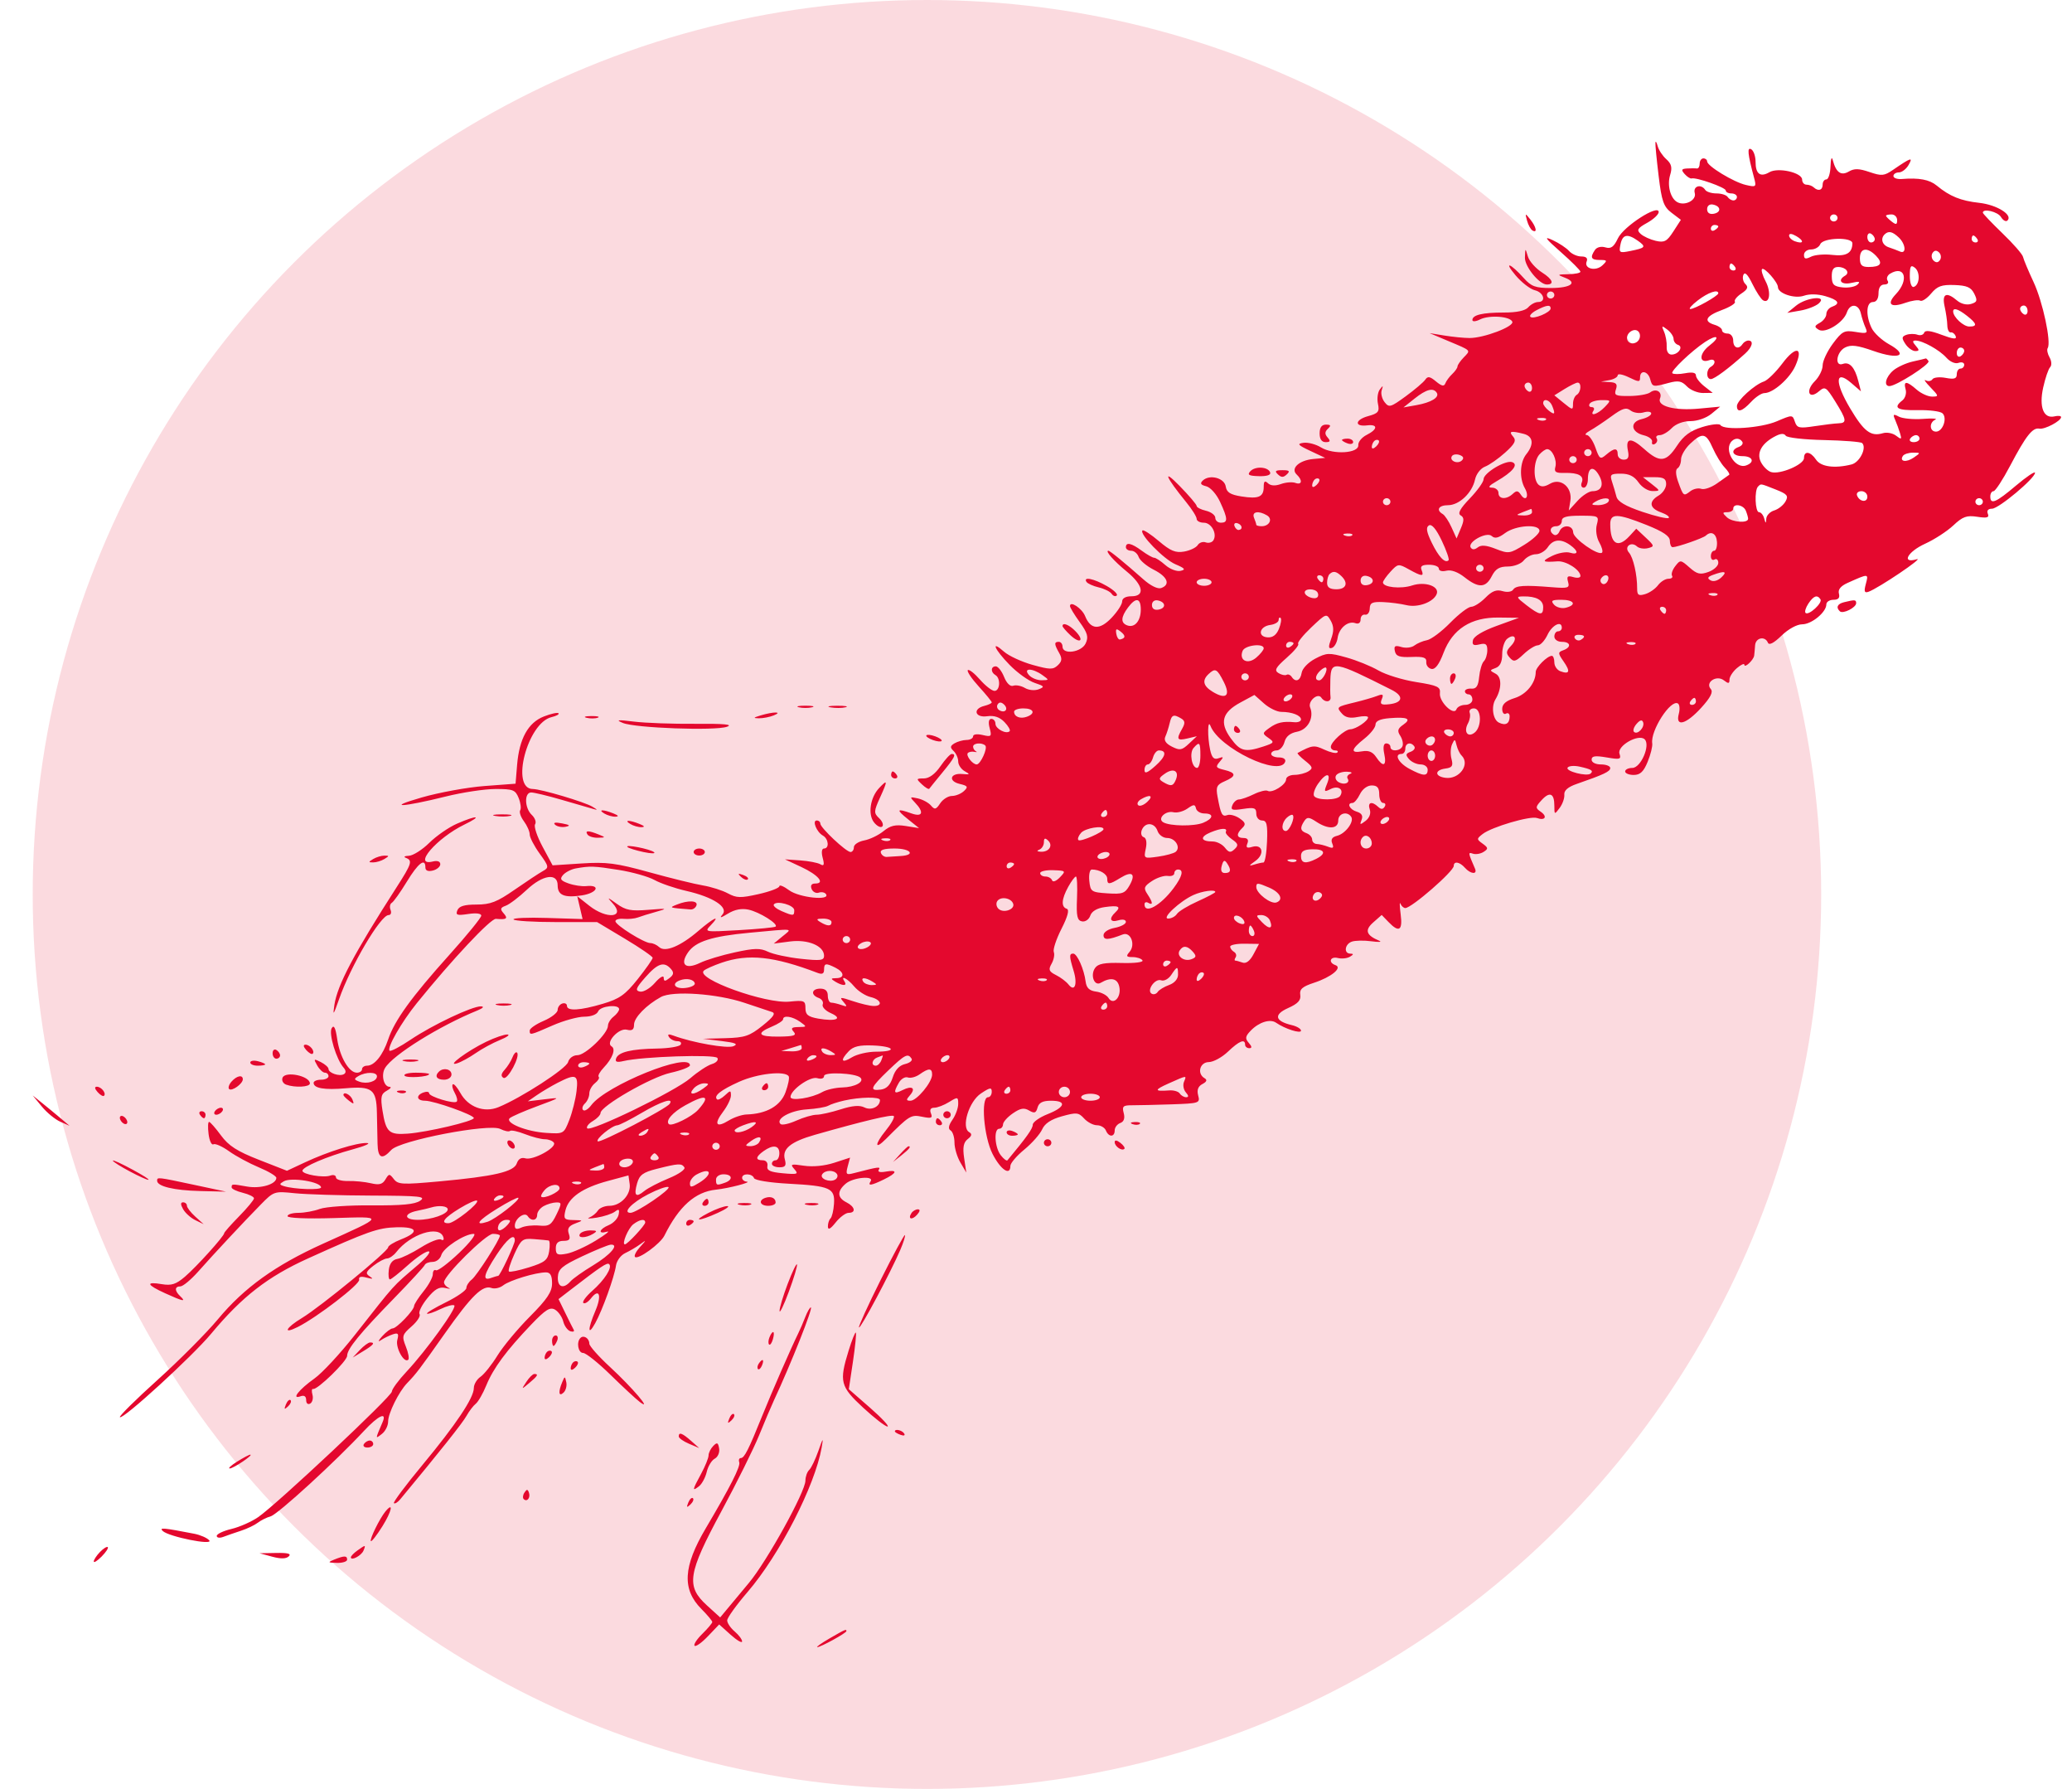
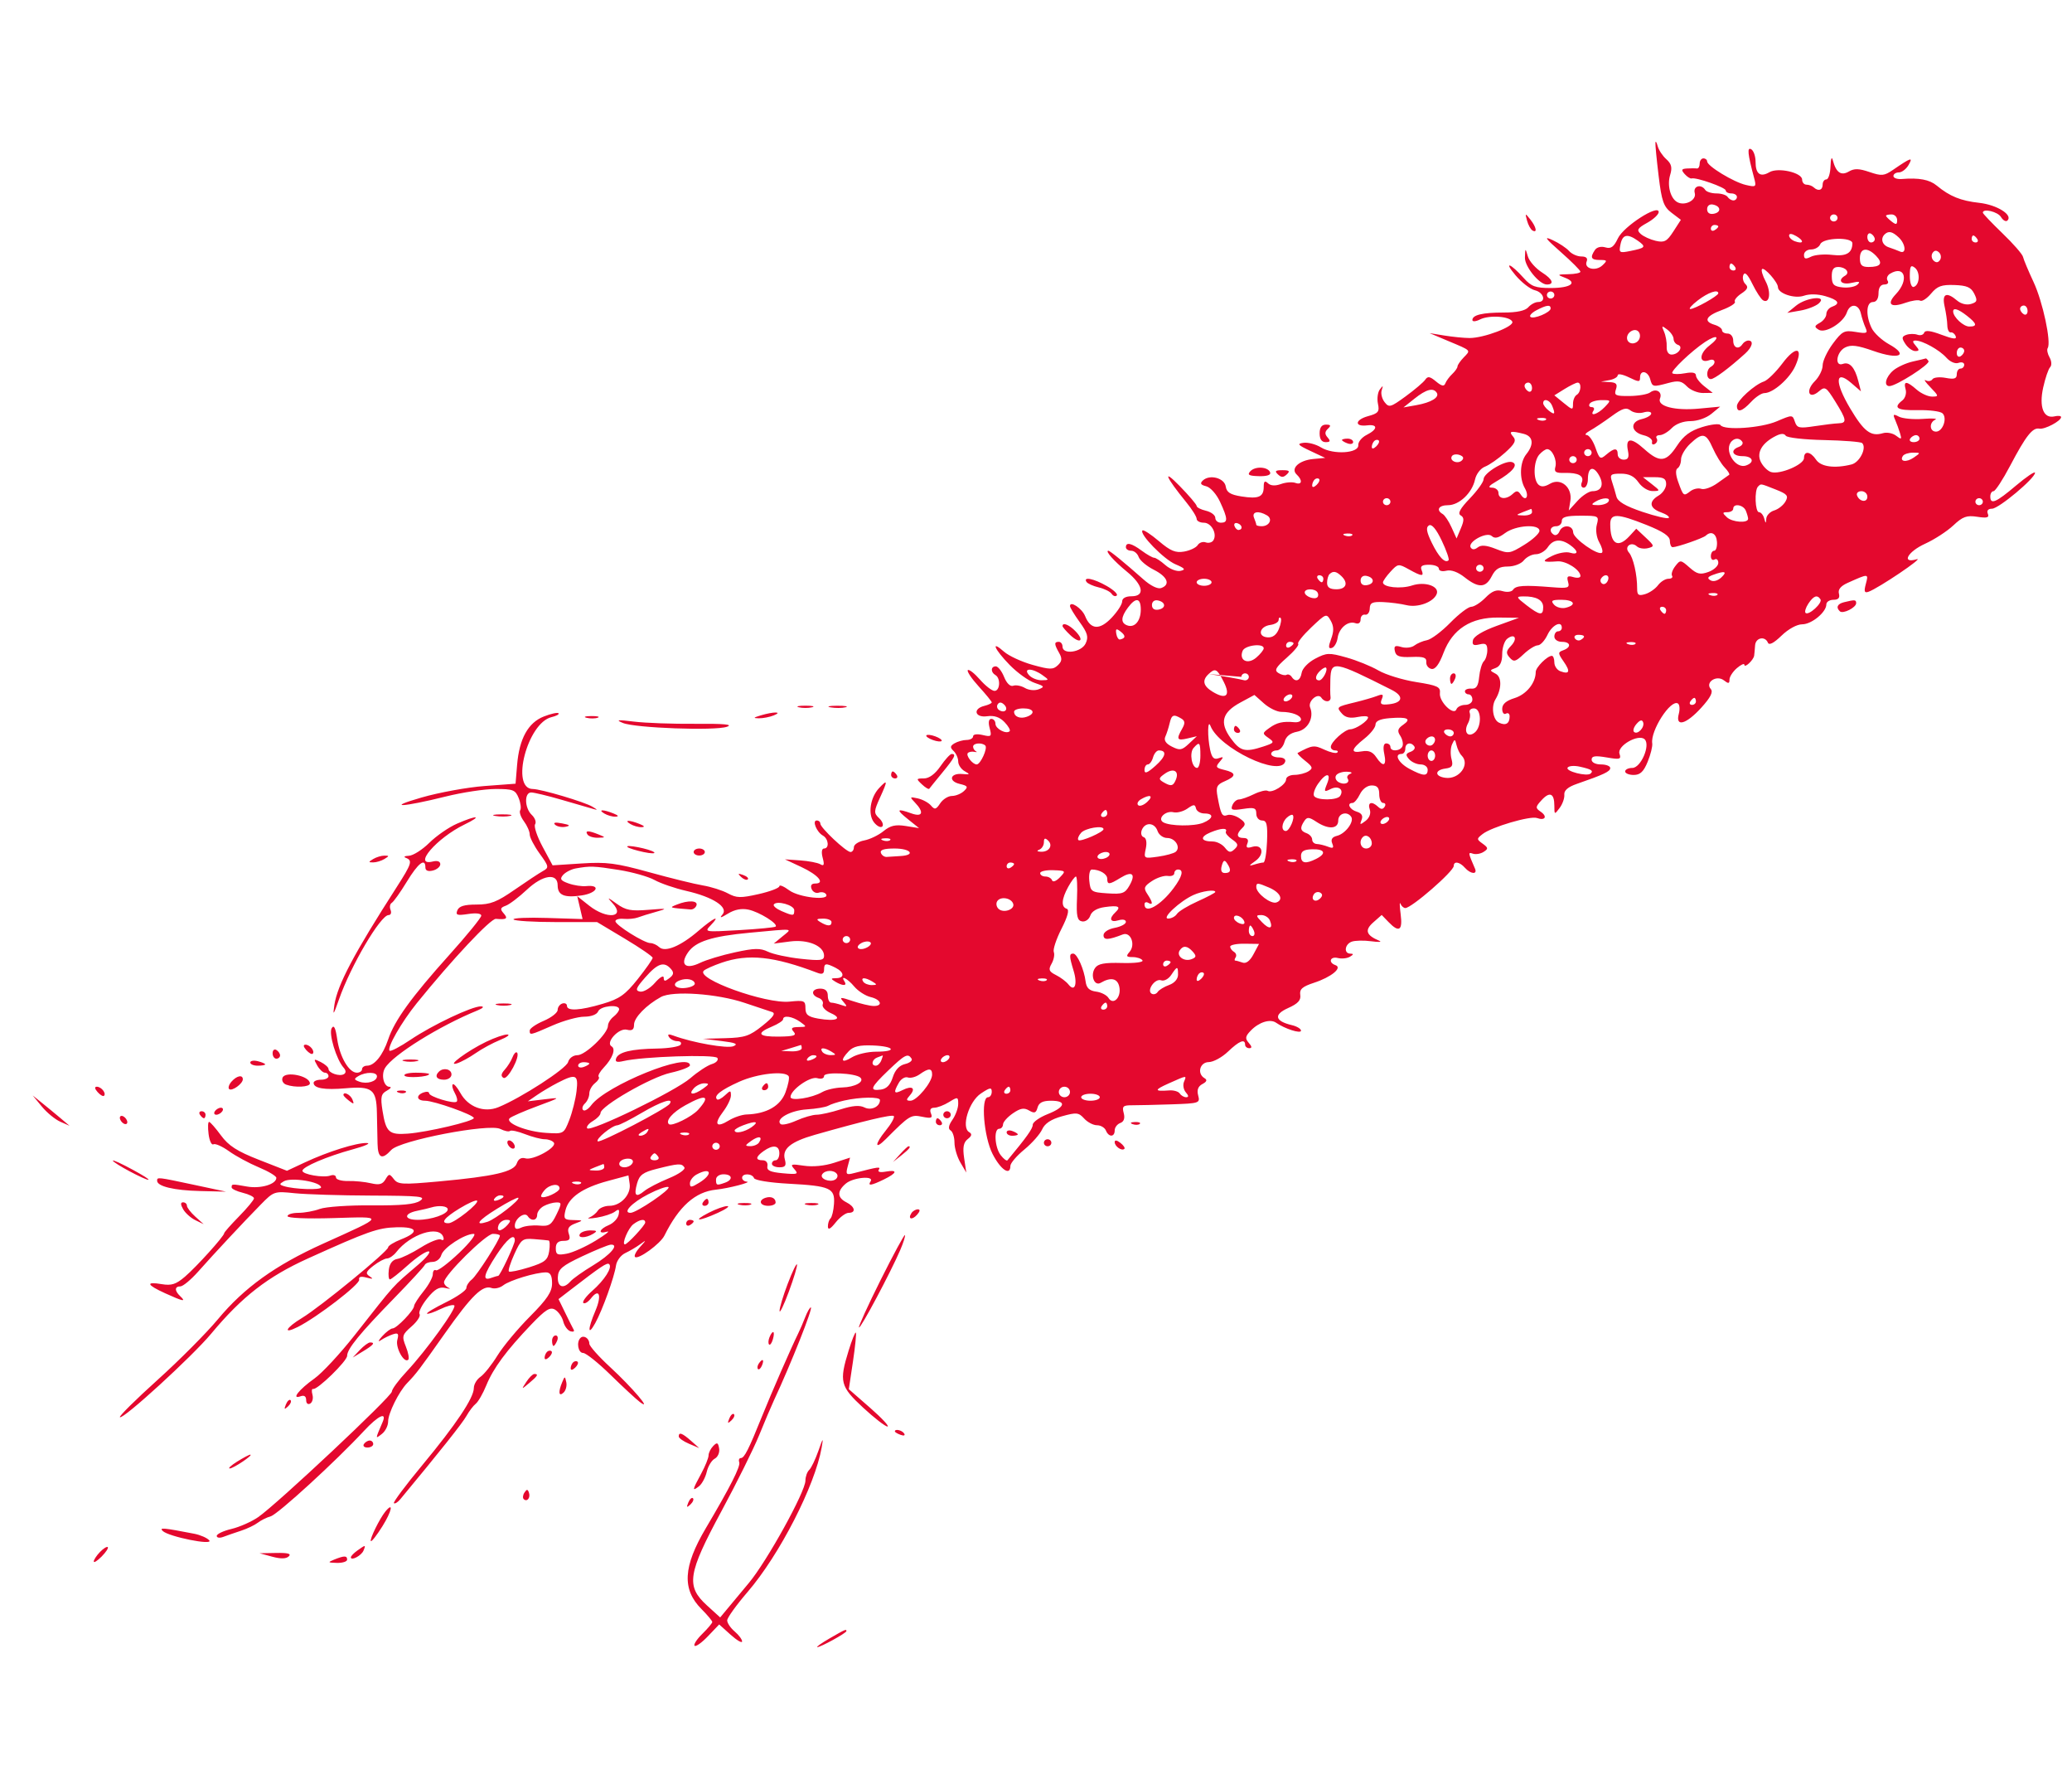
<svg xmlns="http://www.w3.org/2000/svg" width="95" height="82" viewBox="0 0 95 82" fill="none">
-   <circle opacity="0.15" cx="42.5" cy="41" r="41" fill="#E4082E" />
-   <path fill-rule="evenodd" clip-rule="evenodd" d="M75.9 6.538C75.89 6.626 75.956 7.312 76.047 8.063C76.187 9.225 76.275 9.476 76.64 9.753L77.067 10.077L76.722 10.611C76.426 11.069 76.31 11.13 75.914 11.039C75.66 10.98 75.348 10.837 75.222 10.72C75.029 10.544 75.078 10.46 75.52 10.215C75.812 10.053 76.05 9.83 76.05 9.719C76.05 9.34 74.442 10.375 74.182 10.922C73.992 11.322 73.862 11.416 73.605 11.339C73.411 11.281 73.213 11.33 73.127 11.458C72.893 11.805 72.948 11.917 73.353 11.917C73.693 11.917 73.705 11.942 73.469 12.164C73.161 12.453 72.612 12.316 72.748 11.984C72.809 11.835 72.724 11.756 72.501 11.756C72.315 11.756 72.063 11.643 71.941 11.505C71.818 11.367 71.482 11.144 71.194 11.01C70.766 10.811 70.835 10.913 71.566 11.557C72.059 11.992 72.462 12.396 72.462 12.454C72.462 12.512 72.213 12.564 71.907 12.569C71.392 12.579 71.381 12.59 71.747 12.729C72.355 12.958 72.022 13.202 71.101 13.202C70.403 13.202 70.208 13.131 69.87 12.753C69.252 12.063 68.92 11.946 69.485 12.617C69.76 12.944 70.158 13.253 70.37 13.304C70.784 13.404 70.906 13.844 70.519 13.844C70.389 13.844 70.188 13.952 70.071 14.085C69.931 14.243 69.549 14.326 68.953 14.326C67.972 14.326 67.508 14.436 67.508 14.67C67.508 14.753 67.663 14.741 67.858 14.643C68.285 14.428 69.252 14.498 69.34 14.751C69.417 14.972 68.031 15.497 67.376 15.494C67.12 15.493 66.603 15.442 66.227 15.381L65.544 15.27L66.398 15.63C67.484 16.087 67.44 16.04 67.109 16.385C66.952 16.547 66.825 16.733 66.825 16.799C66.825 16.864 66.716 17.02 66.584 17.144C66.451 17.269 66.309 17.462 66.267 17.574C66.211 17.724 66.099 17.701 65.84 17.485C65.559 17.251 65.461 17.235 65.346 17.405C65.266 17.522 64.864 17.864 64.451 18.166C63.753 18.675 63.685 18.694 63.481 18.431C63.36 18.276 63.301 18.029 63.351 17.883C63.425 17.662 63.411 17.656 63.265 17.851C63.168 17.979 63.129 18.274 63.178 18.506C63.256 18.87 63.195 18.948 62.727 19.075C62.121 19.241 62.086 19.57 62.682 19.498C63.185 19.438 63.174 19.677 62.661 19.935C62.438 20.047 62.265 20.258 62.277 20.404C62.307 20.781 61.126 20.853 60.566 20.508C60.333 20.364 59.974 20.27 59.768 20.297C59.452 20.34 59.499 20.397 60.077 20.668L60.76 20.989L60.218 21.039C59.56 21.099 59.157 21.474 59.452 21.751C59.733 22.015 59.697 22.245 59.392 22.135C59.25 22.084 58.953 22.107 58.73 22.187C58.464 22.282 58.261 22.269 58.134 22.15C57.991 22.016 57.941 22.058 57.941 22.313C57.941 22.78 57.707 22.881 56.92 22.756C56.41 22.675 56.241 22.569 56.2 22.302C56.141 21.909 55.462 21.73 55.149 22.025C55.008 22.157 55.049 22.227 55.303 22.289C55.497 22.337 55.778 22.653 55.941 23.008C56.3 23.785 56.306 23.96 55.977 23.96C55.836 23.96 55.721 23.86 55.721 23.737C55.721 23.614 55.528 23.468 55.294 23.412C55.059 23.357 54.866 23.258 54.866 23.193C54.866 23.128 54.514 22.714 54.083 22.273C53.27 21.44 53.442 21.861 54.388 23.02C54.651 23.342 54.866 23.685 54.866 23.783C54.866 23.88 55.015 23.96 55.197 23.96C55.545 23.96 55.822 24.48 55.629 24.773C55.566 24.868 55.41 24.907 55.281 24.861C55.152 24.814 54.986 24.871 54.914 24.987C54.841 25.103 54.56 25.236 54.29 25.283C53.897 25.351 53.665 25.255 53.132 24.802C52.766 24.491 52.428 24.271 52.383 24.314C52.219 24.468 53.361 25.64 53.895 25.866C54.331 26.051 54.377 26.111 54.125 26.167C53.952 26.206 53.64 26.086 53.431 25.902C53.222 25.717 52.991 25.566 52.918 25.566C52.845 25.566 52.589 25.421 52.351 25.245C51.874 24.892 51.621 24.837 51.621 25.084C51.621 25.172 51.731 25.245 51.865 25.245C52 25.245 52.153 25.373 52.206 25.529C52.259 25.685 52.571 25.95 52.901 26.116C53.531 26.435 53.677 26.797 53.239 26.955C53.084 27.011 52.757 26.852 52.428 26.56C51.543 25.777 50.893 25.245 50.818 25.245C50.654 25.245 51.072 25.717 51.663 26.2C52.42 26.818 52.517 27.332 51.877 27.332C51.613 27.332 51.45 27.423 51.45 27.57C51.45 27.702 51.231 28.039 50.964 28.32C50.418 28.894 50.005 28.867 49.752 28.241C49.607 27.883 49.058 27.52 49.058 27.782C49.058 27.847 49.259 28.178 49.504 28.517C49.867 29.019 49.917 29.201 49.774 29.498C49.576 29.906 48.716 30.022 48.716 29.64C48.716 29.519 48.639 29.42 48.546 29.42C48.327 29.42 48.33 29.523 48.562 29.931C48.707 30.185 48.693 30.314 48.5 30.495C48.281 30.701 48.139 30.698 47.341 30.476C46.841 30.336 46.254 30.065 46.036 29.873C45.402 29.313 45.591 29.76 46.292 30.479C46.645 30.84 47.161 31.211 47.44 31.303C47.886 31.45 47.909 31.485 47.626 31.594C47.443 31.665 47.17 31.64 46.992 31.535C46.821 31.434 46.579 31.388 46.456 31.433C46.32 31.482 46.154 31.321 46.037 31.029C45.93 30.762 45.758 30.544 45.656 30.544C45.423 30.544 45.413 30.813 45.641 30.945C45.887 31.088 45.852 31.668 45.599 31.669C45.481 31.67 45.18 31.436 44.928 31.148C44.677 30.861 44.428 30.667 44.374 30.718C44.321 30.768 44.545 31.104 44.874 31.465C45.202 31.825 45.471 32.154 45.471 32.196C45.471 32.238 45.317 32.31 45.129 32.357C44.584 32.491 44.7 32.909 45.261 32.831C45.587 32.786 45.835 32.87 46.057 33.101C46.234 33.285 46.34 33.474 46.291 33.519C46.134 33.667 45.641 33.407 45.641 33.176C45.641 33.053 45.556 32.952 45.452 32.952C45.333 32.952 45.304 33.109 45.375 33.373C45.479 33.761 45.453 33.786 45.052 33.691C44.798 33.632 44.616 33.657 44.616 33.752C44.616 33.842 44.482 33.917 44.317 33.918C44.153 33.92 43.904 33.989 43.764 34.072C43.561 34.193 43.552 34.264 43.721 34.423C43.837 34.533 43.933 34.749 43.933 34.903C43.933 35.058 44.068 35.259 44.232 35.351C44.492 35.496 44.477 35.512 44.123 35.479C43.564 35.427 43.462 35.806 44.001 35.933C44.373 36.021 44.401 36.068 44.197 36.26C44.065 36.384 43.817 36.485 43.645 36.485C43.473 36.485 43.231 36.637 43.108 36.822C42.916 37.112 42.856 37.126 42.683 36.922C42.572 36.793 42.301 36.646 42.081 36.597C41.708 36.514 41.7 36.527 41.953 36.79C42.38 37.234 42.302 37.468 41.786 37.284C41.108 37.041 41.071 37.104 41.627 37.549L42.139 37.96L41.528 37.862C41.053 37.787 40.824 37.84 40.505 38.1C40.279 38.285 39.882 38.475 39.622 38.524C39.362 38.573 39.15 38.712 39.15 38.834C39.15 38.955 39.081 39.054 38.996 39.054C38.796 39.054 37.612 37.942 37.612 37.754C37.612 37.674 37.538 37.609 37.447 37.609C37.226 37.609 37.441 38.137 37.727 38.3C37.993 38.45 38.032 38.894 37.78 38.894C37.677 38.894 37.652 39.067 37.719 39.319C37.806 39.644 37.78 39.714 37.612 39.616C37.49 39.545 37.075 39.466 36.69 39.439L35.989 39.391L36.745 39.744C37.52 40.107 37.848 40.499 37.376 40.499C37.206 40.499 37.147 40.589 37.212 40.749C37.269 40.887 37.418 40.962 37.543 40.917C37.669 40.872 37.818 40.904 37.873 40.988C38.077 41.298 36.639 41.146 36.183 40.809C35.936 40.626 35.733 40.542 35.733 40.623C35.733 40.703 35.305 40.866 34.782 40.984C33.954 41.17 33.772 41.166 33.373 40.95C33.12 40.813 32.607 40.65 32.231 40.587C31.855 40.525 30.749 40.253 29.774 39.983C28.243 39.56 27.818 39.505 26.668 39.579L25.336 39.665L24.877 38.812C24.625 38.344 24.47 37.881 24.534 37.783C24.598 37.686 24.53 37.494 24.383 37.355C24.05 37.042 24.029 36.325 24.355 36.325C24.486 36.325 25.11 36.474 25.741 36.658C26.373 36.841 27.015 37.027 27.169 37.072C27.419 37.143 27.419 37.134 27.164 36.979C26.806 36.761 24.811 36.169 24.427 36.166C23.394 36.159 24.184 33.132 25.287 32.872C25.511 32.819 25.655 32.739 25.607 32.694C25.559 32.649 25.256 32.716 24.933 32.843C24.215 33.125 23.808 33.862 23.709 35.059L23.638 35.923L22.211 36.03C21.427 36.089 20.131 36.325 19.333 36.555C17.645 37.041 18.438 37.008 20.443 36.509C21.195 36.322 22.215 36.168 22.711 36.166C23.524 36.164 23.629 36.205 23.78 36.579C23.872 36.807 23.904 37.06 23.851 37.141C23.798 37.221 23.875 37.448 24.021 37.645C24.167 37.841 24.287 38.113 24.287 38.25C24.287 38.386 24.492 38.782 24.743 39.128C25.171 39.72 25.18 39.769 24.891 39.928C24.721 40.022 24.141 40.405 23.6 40.78C22.786 41.346 22.485 41.463 21.848 41.463C21.293 41.463 21.048 41.536 20.971 41.725C20.88 41.947 20.957 41.973 21.465 41.896C21.831 41.84 22.066 41.87 22.066 41.972C22.066 42.064 21.408 42.873 20.603 43.768C18.866 45.702 18.091 46.772 17.798 47.645C17.553 48.372 17.169 48.849 16.829 48.849C16.703 48.849 16.599 48.922 16.599 49.01C16.599 49.098 16.493 49.17 16.363 49.17C16.001 49.17 15.58 48.453 15.46 47.629C15.385 47.11 15.309 46.96 15.208 47.13C15.062 47.376 15.419 48.56 15.756 48.942C15.867 49.067 15.872 49.177 15.769 49.237C15.566 49.355 15.062 49.185 15.062 48.998C15.062 48.923 14.902 48.78 14.707 48.682C14.383 48.519 14.369 48.532 14.543 48.837C14.647 49.021 14.807 49.17 14.897 49.17C14.988 49.17 15.062 49.243 15.062 49.331C15.062 49.419 14.908 49.492 14.72 49.492C14.532 49.492 14.379 49.556 14.379 49.635C14.379 49.886 14.874 49.97 15.854 49.884C17.06 49.779 17.258 49.933 17.28 50.989C17.29 51.446 17.303 52.091 17.31 52.422C17.324 53.092 17.514 53.18 17.939 52.712C18.335 52.275 22.419 51.488 22.937 51.748C23.132 51.846 23.333 51.887 23.384 51.84C23.435 51.792 23.745 51.858 24.073 51.987C24.402 52.116 24.81 52.221 24.981 52.221C25.152 52.221 25.339 52.293 25.396 52.38C25.54 52.598 24.439 53.201 24.088 53.096C23.904 53.041 23.765 53.122 23.696 53.324C23.565 53.712 22.663 53.922 20.126 54.154C18.446 54.307 18.251 54.297 18.058 54.049C17.857 53.791 17.834 53.792 17.671 54.064C17.537 54.289 17.388 54.328 17.006 54.238C16.735 54.174 16.264 54.127 15.959 54.135C15.654 54.142 15.404 54.068 15.404 53.971C15.404 53.873 15.287 53.835 15.146 53.886C14.829 54 13.866 53.834 13.866 53.665C13.866 53.486 14.998 53.004 16.172 52.684C16.736 52.531 17.027 52.4 16.819 52.393C16.34 52.379 15.048 52.783 13.981 53.281L13.157 53.666L11.87 53.162C10.871 52.771 10.483 52.522 10.132 52.045C9.884 51.707 9.639 51.428 9.587 51.425C9.535 51.421 9.524 51.671 9.563 51.979C9.601 52.288 9.7 52.501 9.784 52.452C9.867 52.404 10.19 52.547 10.501 52.77C10.812 52.993 11.427 53.325 11.868 53.509C12.309 53.692 12.67 53.909 12.67 53.99C12.67 54.284 11.949 54.499 11.328 54.389C10.624 54.265 10.621 54.265 10.62 54.429C10.619 54.496 10.85 54.606 11.132 54.675C11.414 54.744 11.645 54.858 11.645 54.929C11.645 55 11.338 55.371 10.962 55.754C10.586 56.137 10.279 56.485 10.279 56.527C10.279 56.661 9.019 58.058 8.485 58.516C8.072 58.871 7.865 58.938 7.417 58.863C6.66 58.735 6.72 58.894 7.577 59.283C8.4 59.657 8.551 59.686 8.263 59.415C7.998 59.166 8.001 58.966 8.271 58.965C8.389 58.964 8.754 58.661 9.083 58.291C9.834 57.444 11.16 56.024 11.955 55.215C12.554 54.605 12.578 54.597 13.514 54.695C14.037 54.749 15.617 54.798 17.027 54.803C19.276 54.812 19.549 54.841 19.262 55.04C19.023 55.205 18.425 55.262 17.041 55.251C16 55.242 14.931 55.316 14.666 55.414C14.402 55.513 13.96 55.594 13.684 55.594C13.409 55.594 13.183 55.662 13.183 55.745C13.183 55.835 14.03 55.871 15.276 55.835C17.674 55.763 17.697 55.705 14.806 57.011C12.625 57.996 11.196 59.023 9.995 60.467C9.47 61.098 8.225 62.35 7.227 63.249C6.229 64.148 5.451 64.918 5.497 64.96C5.633 65.085 8.813 62.179 9.683 61.133C11.098 59.435 12.275 58.52 14.122 57.684C16.876 56.438 17.325 56.28 18.18 56.256C19.145 56.229 19.24 56.476 18.393 56.808C18.064 56.937 17.795 57.103 17.795 57.177C17.795 57.358 14.686 59.906 13.85 60.411C13.092 60.868 12.943 61.182 13.653 60.826C14.541 60.38 16.514 58.862 16.467 58.661C16.435 58.524 16.544 58.492 16.809 58.563C17.098 58.639 17.134 58.625 16.95 58.506C16.744 58.372 16.773 58.291 17.121 58.019C17.351 57.839 17.631 57.689 17.743 57.686C17.855 57.683 18.047 57.552 18.17 57.393C18.811 56.568 20.129 56.143 20.324 56.7C20.369 56.828 20.325 56.878 20.222 56.818C20.122 56.76 19.709 56.923 19.302 57.179C18.896 57.435 18.41 57.672 18.223 57.705C17.997 57.744 17.862 57.914 17.827 58.204C17.797 58.446 17.819 58.645 17.876 58.645C17.933 58.645 18.299 58.355 18.691 58.002C19.082 57.649 19.511 57.36 19.645 57.36C19.778 57.36 19.572 57.631 19.185 57.962C17.938 59.032 18.203 58.738 16.252 61.214C15.591 62.053 14.766 62.941 14.418 63.187C13.711 63.689 13.338 64.161 13.774 64.004C13.946 63.942 14.037 64.002 14.037 64.177C14.037 64.328 14.117 64.397 14.223 64.336C14.325 64.277 14.371 64.094 14.326 63.931C14.28 63.767 14.293 63.649 14.354 63.667C14.542 63.726 15.916 62.389 15.916 62.147C15.916 61.832 16.487 61.133 18.07 59.508C18.812 58.747 19.444 58.06 19.475 57.983C19.507 57.905 19.671 57.842 19.84 57.842C20.009 57.842 20.186 57.701 20.234 57.529C20.327 57.195 21.3 56.559 21.719 56.558C21.857 56.557 21.555 56.951 21.049 57.433C20.543 57.914 20.065 58.272 19.987 58.226C19.909 58.181 19.845 58.261 19.845 58.405C19.845 58.548 19.653 58.903 19.418 59.192C19.183 59.482 18.989 59.784 18.986 59.864C18.978 60.066 18.187 60.892 18.001 60.892C17.917 60.892 17.702 61.054 17.523 61.251C17.344 61.448 17.313 61.532 17.454 61.437C17.595 61.341 17.845 61.218 18.011 61.163C18.255 61.081 18.294 61.129 18.217 61.419C18.123 61.77 18.529 62.505 18.718 62.327C18.771 62.277 18.722 62.005 18.608 61.723C18.418 61.248 18.438 61.178 18.871 60.8C19.129 60.575 19.294 60.32 19.236 60.233C19.18 60.147 19.338 59.823 19.589 59.514C19.933 59.09 20.135 58.973 20.415 59.038C20.618 59.085 20.689 59.082 20.571 59.031C20.454 58.98 20.358 58.866 20.358 58.776C20.358 58.461 22.281 56.557 22.6 56.557C22.776 56.557 22.92 56.594 22.92 56.64C22.92 56.821 21.863 58.47 21.631 58.651C21.494 58.757 21.383 58.932 21.383 59.039C21.383 59.146 20.962 59.44 20.448 59.693C19.934 59.946 19.543 60.18 19.578 60.213C19.614 60.247 19.888 60.155 20.187 60.009C20.486 59.864 20.776 59.787 20.83 59.838C20.954 59.954 19.547 61.904 18.642 62.87C18.27 63.267 17.966 63.68 17.966 63.788C17.966 64.005 12.714 68.936 11.836 69.543C11.533 69.752 10.982 69.996 10.611 70.084C10.24 70.172 9.937 70.316 9.937 70.403C9.937 70.49 10.071 70.51 10.236 70.448C10.4 70.385 10.765 70.259 11.047 70.167C11.329 70.075 11.675 69.91 11.816 69.801C11.957 69.691 12.226 69.557 12.414 69.503C12.745 69.408 15.406 66.972 16.689 65.589C17.342 64.886 17.753 64.693 17.541 65.188C17.198 65.99 17.2 65.966 17.507 65.73C17.666 65.609 17.795 65.353 17.795 65.162C17.795 64.785 18.284 63.796 18.667 63.399C19.088 62.963 19.236 62.768 20.389 61.133C21.623 59.384 22.127 58.892 22.534 59.038C22.68 59.091 22.922 59.036 23.073 58.917C23.364 58.687 24.564 58.323 25.033 58.323C25.232 58.323 25.312 58.468 25.312 58.825C25.312 59.215 25.088 59.551 24.297 60.347C23.738 60.908 23.069 61.712 22.809 62.133C22.549 62.555 22.199 62.994 22.03 63.11C21.862 63.225 21.725 63.457 21.725 63.624C21.725 64.076 20.912 65.291 19.36 67.162C18.6 68.078 18.015 68.861 18.06 68.902C18.104 68.944 18.236 68.863 18.352 68.723C20.172 66.529 21.202 65.234 21.385 64.907C21.508 64.686 21.701 64.433 21.813 64.345C21.925 64.257 22.143 63.878 22.296 63.503C22.619 62.714 23.213 61.911 24.356 60.715C25.017 60.025 25.221 59.898 25.45 60.033C25.605 60.125 25.774 60.369 25.825 60.575C25.877 60.781 26.024 60.982 26.152 61.022C26.28 61.062 26.348 61.031 26.304 60.954C26.26 60.876 26.085 60.528 25.916 60.18L25.608 59.548L26.101 59.168C27.575 58.032 27.836 57.859 27.93 57.947C28.087 58.095 27.72 58.673 27.15 59.174C26.869 59.422 26.687 59.669 26.746 59.725C26.805 59.78 26.961 59.686 27.094 59.516C27.477 59.024 27.602 59.373 27.298 60.086C26.944 60.917 26.939 61.283 27.29 60.652C27.619 60.059 28.166 58.543 28.244 58.006C28.276 57.788 28.466 57.532 28.668 57.438C28.869 57.344 29.177 57.163 29.351 57.035C29.646 56.82 29.645 56.829 29.342 57.163C29.163 57.361 29.06 57.565 29.115 57.616C29.26 57.752 30.276 57.014 30.463 56.637C31.13 55.294 31.877 54.629 32.829 54.531C33.405 54.471 34.506 54.185 34.238 54.165C34.121 54.156 34.025 54.076 34.025 53.988C34.025 53.77 34.493 53.783 34.571 54.002C34.606 54.102 35.289 54.212 36.165 54.259C38.063 54.361 38.288 54.462 38.238 55.184C38.218 55.488 38.145 55.788 38.077 55.852C38.009 55.916 37.956 56.083 37.959 56.222C37.963 56.396 38.075 56.337 38.315 56.035C38.508 55.792 38.775 55.594 38.908 55.594C39.262 55.594 39.203 55.311 38.808 55.112C38.383 54.898 38.373 54.599 38.779 54.254C39.114 53.968 40.096 53.878 39.918 54.148C39.771 54.372 39.938 54.349 40.525 54.064C41.139 53.765 41.176 53.603 40.607 53.705C40.351 53.751 40.227 53.717 40.291 53.62C40.392 53.465 40.286 53.48 39.167 53.77C38.797 53.867 38.768 53.839 38.866 53.47L38.975 53.063L38.251 53.298C37.805 53.443 37.27 53.495 36.86 53.434C36.262 53.344 36.217 53.36 36.421 53.591C36.625 53.822 36.57 53.842 35.892 53.78C35.307 53.726 35.147 53.651 35.185 53.448C35.214 53.297 35.122 53.185 34.972 53.185C34.625 53.185 34.638 53.03 35.007 52.766C35.441 52.456 35.733 52.496 35.733 52.864C35.733 53.04 35.656 53.185 35.562 53.185C35.468 53.185 35.391 53.257 35.391 53.346C35.391 53.434 35.547 53.506 35.736 53.506C36.011 53.506 36.061 53.431 35.983 53.138C35.855 52.659 36.255 52.333 37.356 52.019C39.591 51.382 40.889 51.073 40.979 51.157C41.032 51.208 40.866 51.509 40.608 51.826C40.092 52.462 40.097 52.732 40.615 52.212C41.698 51.125 41.766 51.083 42.282 51.19C42.702 51.276 42.77 51.25 42.683 51.035C42.614 50.868 42.668 50.776 42.834 50.776C42.975 50.776 43.28 50.66 43.512 50.517C43.914 50.269 43.933 50.273 43.933 50.603C43.933 50.793 43.814 51.12 43.668 51.329C43.491 51.582 43.462 51.745 43.582 51.815C43.681 51.872 43.762 52.123 43.762 52.373C43.762 52.623 43.884 53.034 44.033 53.287L44.304 53.747L44.205 53.083C44.132 52.595 44.176 52.365 44.369 52.214C44.559 52.067 44.577 51.977 44.435 51.894C44.062 51.677 44.421 50.493 44.973 50.124C45.388 49.846 45.471 49.833 45.471 50.043C45.471 50.181 45.394 50.295 45.3 50.295C44.959 50.295 45.106 52.108 45.51 52.898C45.88 53.62 46.325 53.918 46.325 53.443C46.325 53.319 46.613 52.981 46.965 52.692C47.318 52.402 47.685 51.986 47.782 51.768C47.903 51.496 48.191 51.306 48.693 51.167C49.359 50.982 49.453 50.992 49.708 51.271C49.862 51.441 50.127 51.579 50.297 51.579C50.467 51.579 50.651 51.688 50.705 51.82C50.833 52.134 51.108 52.131 51.108 51.815C51.108 51.68 51.223 51.528 51.363 51.477C51.53 51.417 51.585 51.26 51.522 51.023C51.438 50.711 51.491 50.661 51.907 50.663C52.172 50.664 52.984 50.645 53.711 50.621C54.992 50.577 55.03 50.565 54.935 50.21C54.869 49.962 54.932 49.794 55.13 49.69C55.328 49.586 55.361 49.5 55.23 49.424C54.871 49.216 55.008 48.689 55.422 48.684C55.633 48.682 56.03 48.465 56.304 48.203C56.816 47.713 57.087 47.603 57.087 47.886C57.087 47.974 57.173 48.047 57.279 48.047C57.41 48.047 57.403 47.97 57.255 47.803C57.079 47.603 57.095 47.502 57.343 47.245C57.719 46.853 58.235 46.691 58.505 46.878C58.914 47.161 59.65 47.396 59.65 47.243C59.65 47.158 59.461 47.044 59.23 46.99C58.451 46.806 58.385 46.508 59.057 46.208C59.508 46.007 59.654 45.85 59.616 45.604C59.575 45.343 59.712 45.223 60.247 45.048C61.042 44.788 61.566 44.357 61.23 44.24C60.886 44.121 60.985 43.826 61.339 43.913C61.517 43.957 61.767 43.931 61.894 43.854C62.065 43.753 62.07 43.715 61.913 43.713C61.601 43.71 61.652 43.281 61.979 43.163C62.133 43.108 62.536 43.1 62.876 43.146C63.216 43.192 63.38 43.182 63.24 43.123C62.635 42.869 62.558 42.639 62.961 42.283L63.35 41.94L63.662 42.263C64.147 42.766 64.317 42.657 64.219 41.904C64.17 41.529 64.166 41.312 64.21 41.423C64.254 41.533 64.355 41.623 64.433 41.623C64.72 41.623 66.654 39.941 66.654 39.691C66.654 39.459 66.926 39.504 67.166 39.777C67.424 40.069 67.75 40.097 67.628 39.817C67.308 39.081 67.304 39.052 67.532 39.131C67.66 39.175 67.88 39.139 68.021 39.049C68.245 38.908 68.24 38.861 67.98 38.673C67.697 38.47 67.697 38.448 67.98 38.228C68.394 37.906 70.162 37.386 70.468 37.496C70.84 37.63 70.963 37.43 70.643 37.21C70.391 37.036 70.393 36.991 70.677 36.681C71.052 36.268 71.266 36.359 71.266 36.932C71.266 37.347 71.273 37.35 71.509 37.034C71.643 36.854 71.739 36.58 71.723 36.425C71.703 36.235 71.892 36.072 72.291 35.934C73.542 35.5 73.829 35.364 73.829 35.205C73.829 35.114 73.637 35.04 73.402 35.04C73.155 35.04 72.975 34.947 72.975 34.821C72.975 34.652 73.134 34.629 73.663 34.719C74.278 34.825 74.34 34.807 74.252 34.546C74.132 34.19 75.124 33.623 75.405 33.887C75.684 34.15 75.233 35.2 74.841 35.2C74.66 35.2 74.512 35.273 74.512 35.361C74.512 35.449 74.689 35.522 74.905 35.522C75.201 35.522 75.359 35.373 75.544 34.919C75.68 34.588 75.774 34.209 75.754 34.076C75.666 33.495 76.594 32.05 76.93 32.245C77.01 32.291 77.029 32.506 76.972 32.721C76.806 33.342 77.303 33.208 77.999 32.444C78.429 31.971 78.558 31.719 78.437 31.582C78.167 31.277 78.703 30.924 79.04 31.186C79.247 31.348 79.296 31.341 79.296 31.15C79.296 31.021 79.45 30.784 79.637 30.624C79.825 30.464 79.979 30.395 79.979 30.471C79.979 30.647 80.399 30.257 80.427 30.054C80.439 29.97 80.458 29.757 80.47 29.58C80.494 29.228 80.926 29.139 81.058 29.46C81.112 29.591 81.328 29.479 81.679 29.139C81.993 28.834 82.389 28.617 82.629 28.617C83.063 28.617 83.737 28.061 83.737 27.703C83.737 27.588 83.884 27.493 84.063 27.493C84.288 27.493 84.365 27.406 84.314 27.212C84.263 27.023 84.394 26.861 84.714 26.718C85.682 26.284 85.676 26.284 85.548 26.764C85.454 27.115 85.481 27.193 85.672 27.125C86.135 26.957 88.263 25.522 87.88 25.635C87.156 25.848 87.461 25.289 88.269 24.922C88.694 24.728 89.274 24.352 89.558 24.085C89.99 23.679 90.169 23.614 90.654 23.688C91.111 23.758 91.214 23.727 91.14 23.547C91.082 23.405 91.155 23.318 91.334 23.318C91.637 23.318 93.304 21.924 93.304 21.671C93.304 21.589 92.911 21.854 92.431 22.259C91.508 23.04 91.254 23.147 91.254 22.756C91.254 22.623 91.321 22.515 91.402 22.515C91.483 22.515 91.826 21.991 92.163 21.351C92.888 19.974 93.192 19.588 93.502 19.648C93.748 19.695 94.5 19.297 94.5 19.119C94.5 19.061 94.365 19.045 94.201 19.085C93.696 19.206 93.481 18.66 93.679 17.763C93.775 17.329 93.918 16.91 93.998 16.83C94.077 16.75 94.066 16.55 93.972 16.385C93.878 16.22 93.839 16.027 93.885 15.957C94.058 15.694 93.661 13.834 93.239 12.931C92.999 12.418 92.781 11.897 92.754 11.775C92.728 11.653 92.303 11.166 91.809 10.692C91.316 10.217 90.912 9.793 90.912 9.749C90.912 9.538 91.599 9.703 91.745 9.949C91.837 10.102 91.968 10.175 92.038 10.11C92.306 9.857 91.563 9.389 90.749 9.298C89.894 9.203 89.396 9.001 88.796 8.505C88.466 8.232 87.984 8.141 87.197 8.205C86.986 8.222 86.812 8.161 86.812 8.069C86.812 7.978 86.925 7.903 87.063 7.903C87.2 7.903 87.4 7.749 87.507 7.562C87.722 7.185 87.629 7.214 86.789 7.789C86.385 8.065 86.273 8.075 85.714 7.885C85.232 7.721 85.018 7.716 84.77 7.861C84.411 8.072 84.181 7.909 84.032 7.341C83.983 7.156 83.939 7.275 83.928 7.622C83.917 7.953 83.831 8.224 83.737 8.224C83.644 8.224 83.567 8.332 83.567 8.465C83.567 8.722 83.363 8.782 83.154 8.585C83.083 8.519 82.936 8.465 82.826 8.465C82.717 8.465 82.627 8.361 82.627 8.234C82.627 7.911 81.523 7.661 81.127 7.893C80.71 8.138 80.492 7.976 80.492 7.421C80.492 7.166 80.403 6.907 80.294 6.843C80.097 6.729 80.127 7.043 80.423 8.148C80.536 8.572 80.519 8.586 80.047 8.478C79.487 8.349 78.271 7.61 78.271 7.399C78.271 7.323 78.194 7.26 78.1 7.26C78.006 7.26 77.929 7.369 77.929 7.501C77.929 7.634 77.871 7.734 77.801 7.723C77.73 7.712 77.529 7.712 77.353 7.723C77.092 7.738 77.071 7.785 77.241 7.978C77.356 8.107 77.5 8.198 77.561 8.179C77.767 8.116 79.125 8.595 79.125 8.731C79.125 8.805 79.24 8.866 79.381 8.866C79.522 8.866 79.637 8.938 79.637 9.027C79.637 9.115 79.565 9.187 79.477 9.187C79.388 9.187 79.268 9.115 79.21 9.027C79.152 8.938 78.922 8.866 78.698 8.866C78.474 8.866 78.243 8.794 78.185 8.705C77.993 8.414 77.615 8.528 77.704 8.851C77.796 9.179 77.238 9.461 76.894 9.261C76.583 9.081 76.432 8.491 76.575 8.021C76.679 7.681 76.637 7.509 76.399 7.297C76.227 7.144 76.049 6.875 76.003 6.698C75.956 6.522 75.91 6.449 75.9 6.538ZM78.271 9.589C78.271 9.754 78.383 9.833 78.57 9.799C78.93 9.734 78.907 9.449 78.536 9.376C78.381 9.346 78.271 9.434 78.271 9.589ZM70.014 10.113C70.068 10.313 70.18 10.516 70.262 10.564C70.496 10.7 70.439 10.406 70.165 10.061C69.926 9.76 69.92 9.762 70.014 10.113ZM83.908 9.99C83.908 10.078 83.985 10.151 84.079 10.151C84.173 10.151 84.25 10.078 84.25 9.99C84.25 9.902 84.173 9.829 84.079 9.829C83.985 9.829 83.908 9.902 83.908 9.99ZM86.471 9.89C86.471 9.923 86.586 10.041 86.727 10.151C86.937 10.314 86.983 10.303 86.983 10.09C86.983 9.947 86.868 9.829 86.727 9.829C86.586 9.829 86.471 9.857 86.471 9.89ZM78.442 10.481C78.442 10.575 78.518 10.607 78.612 10.552C78.706 10.498 78.783 10.421 78.783 10.382C78.783 10.343 78.706 10.311 78.612 10.311C78.518 10.311 78.442 10.388 78.442 10.481ZM82.029 10.797C82.029 10.889 82.148 11.006 82.293 11.059C82.694 11.203 82.74 11.047 82.363 10.826C82.152 10.702 82.029 10.691 82.029 10.797ZM85.617 10.864C85.617 11.001 85.694 11.114 85.787 11.114C85.881 11.114 85.958 11.046 85.958 10.963C85.958 10.88 85.881 10.767 85.787 10.713C85.694 10.658 85.617 10.726 85.617 10.864ZM86.414 10.739C86.204 10.937 86.297 11.236 86.599 11.336C86.763 11.391 86.994 11.477 87.111 11.529C87.418 11.663 87.377 11.186 87.057 10.885C86.766 10.611 86.592 10.572 86.414 10.739ZM74.298 11.203C74.22 11.587 74.247 11.606 74.748 11.505C75.451 11.364 75.488 11.315 75.098 11.037C74.616 10.695 74.392 10.741 74.298 11.203ZM90.4 10.954C90.4 11.042 90.481 11.114 90.581 11.114C90.68 11.114 90.714 11.042 90.656 10.954C90.598 10.865 90.517 10.793 90.475 10.793C90.434 10.793 90.4 10.865 90.4 10.954ZM83.458 11.194C83.403 11.327 83.214 11.435 83.036 11.435C82.858 11.435 82.712 11.546 82.712 11.682C82.712 11.873 82.784 11.892 83.033 11.767C83.21 11.678 83.646 11.641 84.004 11.684C84.648 11.761 84.925 11.603 84.931 11.154C84.935 10.853 83.582 10.89 83.458 11.194ZM69.917 11.804C69.901 12.213 70.574 13.041 70.921 13.041C71.28 13.041 71.186 12.798 70.712 12.497C70.414 12.309 70.117 11.975 70.052 11.755C69.934 11.356 69.934 11.356 69.917 11.804ZM85.275 11.837C85.275 12.15 85.362 12.238 85.674 12.238C86.234 12.238 86.347 12.072 86.018 11.729C85.616 11.312 85.275 11.362 85.275 11.837ZM88.606 11.596C88.538 11.7 88.559 11.857 88.653 11.945C88.767 12.052 88.865 12.043 88.948 11.917C89.016 11.813 88.995 11.656 88.901 11.568C88.787 11.461 88.689 11.47 88.606 11.596ZM79.296 12.238C79.296 12.326 79.377 12.399 79.477 12.399C79.576 12.399 79.61 12.326 79.552 12.238C79.494 12.15 79.413 12.078 79.371 12.078C79.33 12.078 79.296 12.15 79.296 12.238ZM87.564 12.649C87.564 12.967 87.641 13.183 87.743 13.152C88.019 13.066 88.053 12.473 87.794 12.271C87.609 12.126 87.564 12.2 87.564 12.649ZM80.789 12.334C80.739 12.38 80.813 12.633 80.953 12.896C81.214 13.389 81.139 13.941 80.835 13.765C80.741 13.71 80.521 13.372 80.346 13.015C80.132 12.576 79.998 12.442 79.932 12.603C79.879 12.734 79.922 12.923 80.028 13.023C80.172 13.158 80.124 13.269 79.841 13.455C79.632 13.593 79.498 13.762 79.544 13.832C79.59 13.902 79.323 14.072 78.949 14.21C78.206 14.484 78.084 14.73 78.612 14.888C78.8 14.944 78.954 15.057 78.954 15.139C78.954 15.222 79.069 15.289 79.21 15.289C79.353 15.289 79.467 15.432 79.467 15.61C79.467 15.949 79.715 16.042 79.894 15.771C79.952 15.682 80.072 15.61 80.16 15.61C80.42 15.61 80.345 15.909 80.009 16.212C79.264 16.885 78.603 17.377 78.443 17.377C78.22 17.377 78.219 16.944 78.442 16.814C78.702 16.663 78.645 16.411 78.373 16.509C77.888 16.684 77.891 16.213 78.377 15.839C78.903 15.435 78.744 15.3 78.181 15.672C77.553 16.088 76.579 17.018 76.677 17.109C76.73 17.159 76.995 17.159 77.266 17.108C77.592 17.046 77.758 17.081 77.758 17.21C77.758 17.318 77.931 17.541 78.143 17.707L78.527 18.008L78.084 18.014C77.84 18.016 77.507 17.881 77.345 17.712C77.104 17.462 76.951 17.432 76.508 17.552C75.779 17.748 75.761 17.745 75.659 17.377C75.554 17.001 75.196 16.942 75.196 17.3C75.196 17.519 75.141 17.519 74.683 17.296C74.401 17.159 74.171 17.116 74.171 17.201C74.171 17.285 73.998 17.386 73.786 17.424L73.402 17.493L73.798 17.515C74.108 17.532 74.171 17.605 74.089 17.848C73.996 18.124 74.067 18.159 74.718 18.152C75.122 18.148 75.545 18.074 75.658 17.988C75.929 17.781 76.232 17.965 76.111 18.263C75.965 18.62 76.788 18.835 77.898 18.73L78.869 18.639L78.465 18.971C78.235 19.16 77.825 19.303 77.51 19.303C77.174 19.303 76.836 19.43 76.648 19.625C76.478 19.801 76.231 19.946 76.099 19.946C75.967 19.946 75.903 20.013 75.957 20.095C76.011 20.177 75.975 20.291 75.878 20.348C75.78 20.405 75.721 20.362 75.747 20.253C75.772 20.144 75.602 20.009 75.367 19.953C74.775 19.812 74.713 19.343 75.27 19.211C75.511 19.155 75.708 19.039 75.708 18.954C75.708 18.869 75.551 18.847 75.358 18.904C75.166 18.962 74.897 18.922 74.761 18.816C74.561 18.66 74.391 18.712 73.883 19.084C73.536 19.337 73.094 19.632 72.9 19.739C72.706 19.847 72.638 19.937 72.748 19.94C72.858 19.943 73.039 20.203 73.15 20.518C73.335 21.048 73.373 21.072 73.646 20.839C74.017 20.524 74.171 20.521 74.171 20.829C74.171 20.961 74.295 21.07 74.447 21.07C74.65 21.07 74.701 20.963 74.641 20.665C74.518 20.062 74.776 20.034 75.386 20.582C76.098 21.221 76.391 21.192 76.888 20.434C77.193 19.97 77.495 19.746 78.045 19.576C78.455 19.449 78.832 19.408 78.882 19.485C79.049 19.738 80.729 19.625 81.466 19.311C82.18 19.006 82.185 19.007 82.294 19.33C82.393 19.621 82.49 19.643 83.199 19.535C83.636 19.468 84.128 19.409 84.293 19.404C84.693 19.392 84.671 19.248 84.144 18.401C83.725 17.729 83.676 17.7 83.392 17.942C82.933 18.332 82.767 17.915 83.207 17.475C83.405 17.277 83.567 16.951 83.567 16.75C83.567 16.549 83.778 16.1 84.036 15.752C84.464 15.177 84.558 15.129 85.084 15.216C85.595 15.301 85.647 15.278 85.532 15.019C85.46 14.859 85.364 14.564 85.319 14.366C85.216 13.92 84.823 13.893 84.678 14.321C84.519 14.792 83.69 15.301 83.386 15.114C83.177 14.985 83.184 14.937 83.439 14.796C83.603 14.705 83.737 14.524 83.737 14.393C83.737 14.262 83.853 14.113 83.994 14.063C84.4 13.916 84.295 13.75 83.686 13.574C83.34 13.475 82.962 13.467 82.708 13.556C82.279 13.705 81.517 13.451 81.517 13.16C81.517 12.942 80.894 12.235 80.789 12.334ZM83.986 12.68C83.992 13.044 84.079 13.13 84.484 13.174C84.754 13.203 85.062 13.144 85.168 13.042C85.312 12.904 85.243 12.885 84.891 12.967C84.428 13.074 84.227 12.851 84.594 12.638C84.838 12.497 84.631 12.238 84.275 12.238C84.063 12.238 83.98 12.364 83.986 12.68ZM86.662 12.544C86.533 12.621 86.48 12.764 86.544 12.862C86.611 12.964 86.547 13.041 86.395 13.041C86.225 13.041 86.129 13.186 86.129 13.442C86.129 13.692 86.032 13.844 85.873 13.844C85.563 13.844 85.533 14.459 85.814 15.04C85.923 15.264 86.281 15.597 86.608 15.778C87.537 16.294 87.073 16.5 85.906 16.09C85.159 15.827 84.87 15.791 84.598 15.928C84.198 16.129 84.102 16.822 84.494 16.681C84.799 16.571 85.041 16.837 85.2 17.458L85.323 17.939L84.876 17.553C84.136 16.915 84.111 17.514 84.829 18.72C85.463 19.785 85.776 20.022 86.332 19.856C86.511 19.802 86.783 19.855 86.936 19.973C87.178 20.159 87.201 20.145 87.118 19.866C87.065 19.689 86.963 19.408 86.89 19.241C86.778 18.984 86.805 18.962 87.063 19.098C87.232 19.187 87.725 19.233 88.159 19.201C88.593 19.168 88.852 19.184 88.734 19.236C88.441 19.366 88.465 19.785 88.766 19.785C89.076 19.785 89.295 19.164 89.062 18.945C88.965 18.854 88.457 18.788 87.934 18.8C86.977 18.82 86.781 18.698 87.222 18.354C87.353 18.251 87.421 18.026 87.373 17.852C87.261 17.451 87.414 17.453 87.877 17.858C88.079 18.035 88.396 18.179 88.583 18.179C88.902 18.179 88.898 18.155 88.508 17.752C88.28 17.517 88.184 17.374 88.296 17.434C88.406 17.493 88.544 17.471 88.601 17.384C88.658 17.297 88.933 17.269 89.211 17.322C89.605 17.396 89.717 17.359 89.717 17.156C89.717 17.012 89.793 16.895 89.888 16.895C89.981 16.895 90.058 16.815 90.058 16.717C90.058 16.619 89.941 16.582 89.797 16.633C89.647 16.688 89.412 16.587 89.242 16.397C88.925 16.041 88.15 15.61 87.825 15.61C87.677 15.61 87.681 15.674 87.838 15.851C88.009 16.045 88.004 16.092 87.814 16.092C87.684 16.092 87.481 15.946 87.362 15.767C87.183 15.497 87.19 15.427 87.406 15.348C87.55 15.297 87.777 15.294 87.912 15.343C88.047 15.392 88.186 15.35 88.221 15.251C88.266 15.125 88.509 15.153 89.017 15.345C89.549 15.545 89.727 15.564 89.668 15.414C89.625 15.301 89.521 15.221 89.439 15.236C89.357 15.25 89.287 15.106 89.283 14.914C89.28 14.723 89.224 14.332 89.159 14.045C89.028 13.459 89.242 13.36 89.734 13.778C89.911 13.929 90.171 13.993 90.369 13.933C90.653 13.849 90.676 13.777 90.518 13.462C90.37 13.168 90.181 13.085 89.61 13.065C89.019 13.044 88.826 13.115 88.541 13.455C88.349 13.684 88.124 13.831 88.04 13.782C87.956 13.733 87.648 13.778 87.357 13.882C86.679 14.122 86.487 13.945 86.925 13.482C87.537 12.836 87.342 12.139 86.662 12.544ZM70.925 13.523C70.925 13.611 71.002 13.683 71.096 13.683C71.19 13.683 71.266 13.611 71.266 13.523C71.266 13.434 71.19 13.362 71.096 13.362C71.002 13.362 70.925 13.434 70.925 13.523ZM77.844 13.769C77.562 13.986 77.408 14.164 77.502 14.164C77.709 14.164 78.783 13.561 78.783 13.445C78.783 13.244 78.314 13.406 77.844 13.769ZM82.347 14.012L81.944 14.341L82.542 14.237C82.87 14.18 83.252 14.032 83.39 13.908C83.814 13.526 82.821 13.626 82.347 14.012ZM70.45 14.219C70.235 14.331 70.108 14.468 70.168 14.524C70.303 14.651 71.096 14.322 71.096 14.139C71.096 13.955 70.912 13.978 70.45 14.219ZM92.621 14.156C92.621 14.239 92.698 14.351 92.792 14.406C92.886 14.46 92.963 14.392 92.963 14.255C92.963 14.117 92.886 14.005 92.792 14.005C92.698 14.005 92.621 14.072 92.621 14.156ZM89.551 14.286C89.563 14.542 90.024 14.968 90.291 14.968C90.671 14.968 90.643 14.835 90.186 14.477C89.779 14.158 89.542 14.086 89.551 14.286ZM76.297 15.209C76.374 15.385 76.428 15.693 76.417 15.891C76.404 16.107 76.494 16.253 76.64 16.253C76.956 16.253 77.197 15.889 76.934 15.807C76.824 15.772 76.733 15.65 76.733 15.536C76.733 15.422 76.604 15.229 76.445 15.108C76.188 14.912 76.172 14.923 76.297 15.209ZM74.624 15.364C74.514 15.633 74.769 15.839 75.025 15.691C75.28 15.542 75.231 15.129 74.958 15.129C74.827 15.129 74.676 15.235 74.624 15.364ZM81.721 16.659C81.42 17.059 81.04 17.431 80.876 17.486C80.447 17.627 79.637 18.363 79.637 18.611C79.637 18.934 79.879 18.863 80.289 18.42C80.493 18.2 80.766 18.019 80.895 18.019C81.297 18.019 82.059 17.348 82.318 16.767C82.702 15.902 82.337 15.836 81.721 16.659ZM89.717 16.182C89.717 16.319 89.793 16.387 89.888 16.333C89.981 16.278 90.058 16.166 90.058 16.082C90.058 15.999 89.981 15.931 89.888 15.931C89.793 15.931 89.717 16.044 89.717 16.182ZM87.702 16.571C87.393 16.64 86.99 16.825 86.805 16.981C86.457 17.278 86.354 17.698 86.63 17.698C86.936 17.698 88.512 16.69 88.421 16.552C88.371 16.476 88.315 16.421 88.297 16.43C88.279 16.439 88.011 16.502 87.702 16.571ZM69.9 17.688C69.9 17.771 69.977 17.884 70.071 17.939C70.165 17.993 70.242 17.925 70.242 17.788C70.242 17.65 70.165 17.537 70.071 17.537C69.977 17.537 69.9 17.605 69.9 17.688ZM71.736 17.83L71.266 18.122L71.694 18.471C72.102 18.804 72.121 18.806 72.121 18.509C72.121 18.338 72.198 18.154 72.291 18.099C72.49 17.984 72.524 17.537 72.334 17.538C72.264 17.539 71.995 17.67 71.736 17.83ZM64.86 18.268L64.348 18.676L64.946 18.57C65.623 18.449 66.012 18.211 65.873 18.001C65.714 17.759 65.394 17.843 64.86 18.268ZM70.754 18.481C70.754 18.558 70.869 18.712 71.01 18.822C71.288 19.039 71.323 18.987 71.163 18.594C71.053 18.325 70.754 18.242 70.754 18.481ZM72.889 18.501C72.831 18.589 72.87 18.661 72.975 18.661C73.08 18.661 73.118 18.733 73.06 18.822C72.87 19.111 73.256 18.99 73.573 18.661C73.874 18.348 73.871 18.34 73.439 18.34C73.195 18.34 72.948 18.412 72.889 18.501ZM70.551 19.253C70.674 19.299 70.822 19.293 70.879 19.24C70.935 19.187 70.835 19.149 70.654 19.156C70.455 19.163 70.415 19.201 70.551 19.253ZM60.504 19.866C60.504 20.129 60.599 20.267 60.781 20.267C60.992 20.267 61.013 20.216 60.871 20.054C60.734 19.899 60.737 19.791 60.884 19.653C61.038 19.508 61.017 19.464 60.794 19.464C60.598 19.464 60.504 19.595 60.504 19.866ZM69.374 20.011C69.533 20.191 69.46 20.34 69.011 20.745C68.701 21.024 68.286 21.314 68.088 21.39C67.886 21.466 67.684 21.727 67.629 21.981C67.497 22.594 66.904 23.157 66.391 23.157C65.963 23.157 65.829 23.377 66.146 23.562C66.243 23.618 66.426 23.893 66.552 24.173L66.783 24.683L66.981 24.214C67.135 23.852 67.132 23.718 66.971 23.624C66.822 23.538 66.945 23.312 67.391 22.848C67.737 22.488 68.021 22.092 68.021 21.968C68.021 21.678 69.031 21.075 69.334 21.184C69.634 21.292 69.35 21.638 68.619 22.059C68.263 22.263 68.198 22.353 68.405 22.354C68.569 22.354 68.704 22.463 68.704 22.595C68.704 22.887 69.069 22.91 69.36 22.637C69.529 22.478 69.604 22.485 69.727 22.672C69.957 23.023 70.128 22.755 69.914 22.379C69.653 21.921 69.684 21.186 69.98 20.82C70.345 20.366 70.296 19.997 69.857 19.886C69.266 19.737 69.157 19.765 69.374 20.011ZM81.429 19.979C80.787 20.299 80.524 20.748 80.731 21.17C80.834 21.38 81.047 21.591 81.205 21.639C81.612 21.763 82.712 21.295 82.712 20.998C82.712 20.649 83.01 20.688 83.265 21.07C83.483 21.398 84.12 21.484 84.892 21.289C85.268 21.195 85.602 20.52 85.377 20.309C85.317 20.253 84.528 20.19 83.625 20.171C82.722 20.152 81.935 20.063 81.876 19.973C81.804 19.863 81.658 19.865 81.429 19.979ZM77.494 20.34C77.264 20.557 77.075 20.878 77.075 21.053C77.075 21.228 77.003 21.414 76.914 21.465C76.816 21.523 76.826 21.759 76.94 22.077C77.181 22.749 77.191 22.757 77.496 22.52C77.638 22.409 77.865 22.359 78.001 22.408C78.138 22.457 78.465 22.343 78.73 22.155C78.994 21.967 79.242 21.791 79.281 21.764C79.319 21.736 79.226 21.585 79.073 21.426C78.921 21.268 78.677 20.87 78.531 20.542C78.22 19.841 78.058 19.81 77.494 20.34ZM87.581 20.106C87.523 20.195 87.596 20.267 87.742 20.267C87.888 20.267 88.008 20.195 88.008 20.106C88.008 20.018 87.936 19.946 87.847 19.946C87.759 19.946 87.639 20.018 87.581 20.106ZM61.529 20.169C61.529 20.204 61.644 20.274 61.785 20.325C61.926 20.376 62.041 20.347 62.041 20.262C62.041 20.176 61.926 20.106 61.785 20.106C61.644 20.106 61.529 20.135 61.529 20.169ZM63.01 20.213C62.947 20.272 62.896 20.395 62.896 20.486C62.896 20.587 62.975 20.578 63.098 20.462C63.209 20.358 63.26 20.235 63.212 20.189C63.163 20.144 63.072 20.154 63.01 20.213ZM79.41 20.213C79.006 20.593 79.546 21.52 80.062 21.334C80.472 21.186 80.362 20.909 79.894 20.909C79.427 20.909 79.314 20.633 79.722 20.486C79.862 20.435 79.935 20.329 79.883 20.25C79.771 20.08 79.568 20.064 79.41 20.213ZM70.576 20.837C70.31 21.138 70.285 21.978 70.534 22.212C70.66 22.33 70.82 22.318 71.066 22.174C71.56 21.884 72.102 22.34 72 22.961L71.928 23.398L72.33 22.957C72.551 22.714 72.859 22.515 73.014 22.515C73.433 22.515 73.556 22.213 73.311 21.783C73.053 21.329 72.804 21.417 72.804 21.962C72.804 22.178 72.719 22.354 72.615 22.354C72.511 22.354 72.469 22.248 72.522 22.119C72.646 21.815 72.372 21.661 71.737 21.678C71.332 21.689 71.248 21.634 71.312 21.404C71.399 21.092 71.167 20.588 70.937 20.588C70.859 20.588 70.697 20.7 70.576 20.837ZM72.633 20.749C72.633 20.837 72.71 20.909 72.804 20.909C72.898 20.909 72.975 20.837 72.975 20.749C72.975 20.66 72.898 20.588 72.804 20.588C72.71 20.588 72.633 20.66 72.633 20.749ZM66.571 20.905C66.433 21.115 66.826 21.293 67.022 21.109C67.131 21.006 67.099 20.919 66.927 20.857C66.783 20.805 66.623 20.827 66.571 20.905ZM87.247 20.898C87.075 21.16 87.402 21.21 87.744 20.975C88.066 20.754 88.065 20.749 87.709 20.749C87.509 20.749 87.301 20.816 87.247 20.898ZM71.95 21.07C71.95 21.158 72.027 21.23 72.121 21.23C72.215 21.23 72.291 21.158 72.291 21.07C72.291 20.982 72.215 20.909 72.121 20.909C72.027 20.909 71.95 20.982 71.95 21.07ZM57.325 21.603C57.176 21.766 57.259 21.814 57.718 21.826C58.087 21.836 58.277 21.774 58.236 21.656C58.143 21.392 57.549 21.357 57.325 21.603ZM58.591 21.744C58.75 21.894 58.841 21.894 59.001 21.744C59.16 21.594 59.115 21.552 58.796 21.552C58.477 21.552 58.431 21.594 58.591 21.744ZM73.908 22.073C73.974 22.272 74.066 22.582 74.112 22.762C74.172 22.992 74.522 23.198 75.304 23.462C75.912 23.667 76.456 23.793 76.51 23.741C76.565 23.69 76.407 23.576 76.159 23.487C75.622 23.295 75.579 22.989 76.05 22.713C76.238 22.602 76.392 22.368 76.392 22.192C76.392 21.942 76.277 21.873 75.86 21.873H75.329L75.732 22.189C76.13 22.5 76.13 22.504 75.771 22.51C75.566 22.513 75.283 22.339 75.126 22.113C74.927 21.828 74.693 21.712 74.318 21.712C73.848 21.712 73.803 21.752 73.908 22.073ZM60.276 21.98C60.214 22.038 60.162 22.161 60.162 22.253C60.162 22.353 60.242 22.344 60.364 22.229C60.476 22.124 60.527 22.001 60.478 21.956C60.43 21.91 60.339 21.921 60.276 21.98ZM80.606 22.301C80.432 22.464 80.47 23.478 80.65 23.478C80.737 23.478 80.843 23.605 80.886 23.759C80.956 24.011 80.966 24.012 80.984 23.77C80.995 23.622 81.158 23.454 81.346 23.398C81.534 23.342 81.766 23.158 81.862 22.989C82.012 22.726 81.949 22.649 81.414 22.438C80.69 22.154 80.751 22.164 80.606 22.301ZM85.143 22.706C85.249 23.003 85.617 23.053 85.617 22.769C85.617 22.63 85.495 22.515 85.346 22.515C85.197 22.515 85.106 22.601 85.143 22.706ZM63.408 22.997C63.408 23.085 63.485 23.157 63.579 23.157C63.673 23.157 63.75 23.085 63.75 22.997C63.75 22.908 63.673 22.836 63.579 22.836C63.485 22.836 63.408 22.908 63.408 22.997ZM73.146 22.997C72.938 23.123 72.96 23.153 73.264 23.155C73.47 23.156 73.686 23.085 73.744 22.997C73.878 22.792 73.482 22.792 73.146 22.997ZM90.571 22.997C90.571 23.085 90.648 23.157 90.742 23.157C90.836 23.157 90.912 23.085 90.912 22.997C90.912 22.908 90.836 22.836 90.742 22.836C90.648 22.836 90.571 22.908 90.571 22.997ZM79.467 23.318C79.467 23.406 79.346 23.478 79.198 23.478C78.964 23.478 78.961 23.508 79.177 23.711C79.424 23.943 80.15 23.993 80.15 23.779C80.15 23.716 80.103 23.551 80.046 23.411C79.933 23.134 79.467 23.059 79.467 23.318ZM69.814 23.478C69.489 23.61 69.49 23.617 69.857 23.628C70.069 23.634 70.242 23.567 70.242 23.478C70.242 23.39 70.222 23.323 70.199 23.329C70.175 23.335 70.002 23.402 69.814 23.478ZM57.496 23.733C57.553 23.872 57.6 24.017 57.6 24.054C57.6 24.09 57.711 24.121 57.846 24.121C58.203 24.121 58.367 23.788 58.091 23.624C57.705 23.393 57.382 23.452 57.496 23.733ZM71.608 23.88C71.608 24.012 71.493 24.121 71.352 24.121C71.071 24.121 71.005 24.37 71.249 24.512C71.333 24.561 71.446 24.493 71.499 24.361C71.635 24.027 72.119 24.059 72.128 24.402C72.135 24.686 73.282 25.491 73.453 25.331C73.503 25.283 73.445 25.069 73.323 24.855C73.198 24.635 73.15 24.287 73.213 24.053C73.32 23.649 73.302 23.639 72.466 23.639C71.817 23.639 71.608 23.698 71.608 23.88ZM73.829 24.027C73.829 24.934 74.175 25.153 74.705 24.579L75.022 24.235L75.453 24.64C75.859 25.021 75.865 25.05 75.555 25.127C75.373 25.171 75.148 25.136 75.054 25.047C74.792 24.801 74.45 25.061 74.686 25.328C74.884 25.553 75.066 26.348 75.062 26.976C75.061 27.279 75.125 27.324 75.427 27.234C75.629 27.175 75.894 26.991 76.017 26.828C76.14 26.663 76.356 26.529 76.497 26.529C76.638 26.529 76.713 26.468 76.663 26.392C76.614 26.317 76.68 26.118 76.81 25.951C77.041 25.654 77.058 25.656 77.463 26.013C77.809 26.319 77.952 26.353 78.33 26.217C78.579 26.128 78.783 25.941 78.783 25.801C78.783 25.661 78.706 25.592 78.612 25.646C78.518 25.701 78.442 25.633 78.442 25.495C78.442 25.358 78.51 25.245 78.594 25.245C78.678 25.245 78.736 25.064 78.722 24.843C78.699 24.458 78.457 24.32 78.211 24.552C78.088 24.668 76.911 25.078 76.691 25.082C76.62 25.083 76.562 24.951 76.562 24.787C76.562 24.575 76.256 24.368 75.495 24.064C74.148 23.527 73.829 23.52 73.829 24.027ZM56.6 24.113C56.638 24.219 56.724 24.3 56.793 24.293C56.997 24.273 56.957 24.053 56.737 23.984C56.624 23.949 56.563 24.007 56.6 24.113ZM65.515 24.084C65.369 24.172 65.404 24.383 65.644 24.875C65.964 25.532 66.254 25.835 66.415 25.683C66.46 25.642 66.32 25.238 66.105 24.786C65.85 24.25 65.645 24.006 65.515 24.084ZM69.009 24.434C68.701 24.663 68.534 24.7 68.397 24.571C68.167 24.354 67.267 24.847 67.433 25.099C67.503 25.206 67.612 25.203 67.756 25.091C67.911 24.97 68.149 24.99 68.583 25.161C69.167 25.39 69.224 25.382 69.888 24.973C70.271 24.738 70.583 24.45 70.583 24.333C70.583 24.004 69.496 24.074 69.009 24.434ZM61.668 24.552C61.791 24.598 61.938 24.592 61.995 24.539C62.052 24.486 61.951 24.448 61.771 24.455C61.572 24.462 61.532 24.5 61.668 24.552ZM70.965 25.084C70.847 25.261 70.602 25.405 70.421 25.405C70.239 25.405 69.99 25.532 69.867 25.686C69.742 25.844 69.419 25.968 69.133 25.968C68.745 25.969 68.568 26.075 68.397 26.41C68.121 26.953 67.79 26.967 67.153 26.463C66.845 26.219 66.534 26.107 66.317 26.16C66.122 26.209 65.971 26.167 65.971 26.066C65.971 25.968 65.77 25.887 65.525 25.887C65.2 25.887 65.106 25.952 65.178 26.128C65.304 26.437 65.196 26.431 64.594 26.097C64.119 25.833 64.093 25.836 63.756 26.202C63.565 26.409 63.408 26.632 63.408 26.697C63.408 26.922 64.223 27.007 64.743 26.837C65.343 26.64 66.015 26.876 65.87 27.232C65.718 27.603 65.007 27.864 64.488 27.739C64.223 27.675 63.737 27.611 63.408 27.598C62.918 27.578 62.809 27.631 62.802 27.894C62.798 28.071 62.702 28.197 62.589 28.175C62.476 28.153 62.383 28.251 62.383 28.393C62.383 28.549 62.288 28.617 62.144 28.565C61.805 28.443 61.392 28.788 61.328 29.247C61.297 29.46 61.179 29.665 61.064 29.7C60.904 29.75 60.897 29.651 61.033 29.283C61.163 28.934 61.157 28.703 61.013 28.451C60.818 28.107 60.803 28.113 60.119 28.761C59.737 29.124 59.468 29.462 59.521 29.512C59.574 29.563 59.337 29.85 58.993 30.152C58.485 30.598 58.415 30.729 58.617 30.852C58.753 30.936 58.921 30.972 58.989 30.932C59.058 30.892 59.162 30.933 59.221 31.023C59.4 31.296 59.623 31.206 59.681 30.838C59.711 30.642 59.984 30.359 60.302 30.192C60.827 29.918 60.933 29.913 61.726 30.135C62.198 30.266 62.86 30.535 63.198 30.731C63.536 30.928 64.318 31.168 64.935 31.265C65.916 31.421 66.052 31.484 66.019 31.776C65.976 32.169 66.66 32.83 66.778 32.511C66.82 32.401 67.001 32.31 67.181 32.31C67.361 32.31 67.508 32.202 67.508 32.069C67.508 31.937 67.431 31.828 67.337 31.828C67.243 31.828 67.166 31.764 67.166 31.686C67.166 31.607 67.301 31.553 67.466 31.565C67.689 31.582 67.778 31.445 67.819 31.026C67.85 30.716 67.946 30.395 68.033 30.311C68.12 30.227 68.192 29.999 68.192 29.804C68.192 29.523 68.117 29.468 67.833 29.538C67.556 29.606 67.487 29.561 67.534 29.344C67.571 29.17 67.984 28.921 68.619 28.69L69.644 28.318L68.713 28.307C67.444 28.291 66.597 28.834 66.183 29.929C65.984 30.457 65.803 30.696 65.63 30.662C65.489 30.634 65.382 30.493 65.394 30.349C65.412 30.14 65.271 30.091 64.717 30.114C64.161 30.137 64.006 30.082 63.954 29.846C63.902 29.607 63.961 29.57 64.255 29.658C64.456 29.718 64.724 29.686 64.851 29.587C64.978 29.489 65.236 29.38 65.425 29.345C65.615 29.311 66.094 28.953 66.49 28.549C66.886 28.145 67.319 27.814 67.453 27.814C67.586 27.814 67.88 27.627 68.105 27.399C68.409 27.091 68.61 27.012 68.887 27.095C69.101 27.159 69.309 27.131 69.376 27.029C69.502 26.837 69.877 26.813 71.154 26.916C71.907 26.976 71.974 26.954 71.894 26.669C71.825 26.419 71.873 26.375 72.135 26.453C72.315 26.507 72.462 26.485 72.462 26.404C72.462 26.122 71.803 25.701 71.409 25.731C70.71 25.785 70.656 25.73 71.164 25.482C71.437 25.348 71.802 25.281 71.976 25.333C72.375 25.452 72.384 25.266 71.993 24.986C71.564 24.681 71.21 24.715 70.965 25.084ZM67.679 26.048C67.679 26.136 67.756 26.208 67.85 26.208C67.944 26.208 68.021 26.136 68.021 26.048C68.021 25.959 67.944 25.887 67.85 25.887C67.756 25.887 67.679 25.959 67.679 26.048ZM60.96 26.315C60.897 26.374 60.846 26.555 60.846 26.717C60.846 26.924 60.972 27.011 61.273 27.011C61.728 27.011 61.834 26.72 61.495 26.401C61.263 26.183 61.124 26.16 60.96 26.315ZM78.538 26.352C78.292 26.443 78.264 26.506 78.427 26.601C78.556 26.676 78.758 26.622 78.922 26.468C79.215 26.193 79.082 26.152 78.538 26.352ZM60.419 26.529C60.477 26.618 60.558 26.69 60.599 26.69C60.641 26.69 60.675 26.618 60.675 26.529C60.675 26.441 60.593 26.369 60.494 26.369C60.395 26.369 60.361 26.441 60.419 26.529ZM62.383 26.61C62.383 26.775 62.495 26.854 62.682 26.82C63.042 26.755 63.02 26.47 62.648 26.397C62.494 26.367 62.383 26.455 62.383 26.61ZM73.409 26.518C73.355 26.601 73.381 26.708 73.467 26.758C73.552 26.808 73.666 26.741 73.72 26.609C73.827 26.349 73.57 26.274 73.409 26.518ZM49.815 26.672C49.867 26.751 50.12 26.865 50.379 26.926C50.637 26.987 50.903 27.119 50.969 27.22C51.035 27.321 51.141 27.355 51.203 27.296C51.266 27.237 51.059 27.041 50.743 26.86C50.152 26.521 49.649 26.419 49.815 26.672ZM54.866 26.69C54.866 26.778 55.02 26.851 55.208 26.851C55.396 26.851 55.55 26.778 55.55 26.69C55.55 26.602 55.396 26.529 55.208 26.529C55.02 26.529 54.866 26.602 54.866 26.69ZM59.821 27.154C59.821 27.332 60.264 27.504 60.397 27.379C60.451 27.329 60.454 27.225 60.404 27.149C60.284 26.967 59.821 26.971 59.821 27.154ZM78.41 27.281C78.533 27.328 78.68 27.322 78.737 27.269C78.794 27.215 78.693 27.177 78.513 27.184C78.314 27.192 78.273 27.23 78.41 27.281ZM69.985 27.739C70.602 28.214 70.754 28.232 70.754 27.831C70.754 27.503 70.432 27.329 69.843 27.338C69.5 27.343 69.511 27.373 69.985 27.739ZM82.912 27.669C82.79 27.854 82.732 28.047 82.785 28.096C82.926 28.229 83.575 27.635 83.467 27.471C83.32 27.248 83.152 27.308 82.912 27.669ZM51.716 27.85C51.387 28.29 51.377 28.556 51.685 28.667C52.025 28.79 52.304 28.462 52.304 27.942C52.304 27.401 52.077 27.365 51.716 27.85ZM52.816 27.734C52.816 27.899 52.928 27.978 53.115 27.944C53.475 27.879 53.453 27.594 53.082 27.521C52.927 27.491 52.816 27.579 52.816 27.734ZM71.252 27.717C71.361 27.84 71.601 27.904 71.785 27.859C72.308 27.73 72.18 27.493 71.587 27.493C71.15 27.493 71.09 27.533 71.252 27.717ZM84.549 27.604C84.242 27.679 84.167 27.843 84.358 28.022C84.498 28.154 85.104 27.85 85.104 27.648C85.104 27.486 85.045 27.482 84.549 27.604ZM76.135 27.974C76.193 28.063 76.275 28.135 76.316 28.135C76.358 28.135 76.392 28.063 76.392 27.974C76.392 27.886 76.31 27.814 76.211 27.814C76.111 27.814 76.077 27.886 76.135 27.974ZM58.625 28.418C58.625 28.515 58.453 28.618 58.242 28.646C57.743 28.713 57.638 29.181 58.115 29.215C58.353 29.232 58.525 29.104 58.638 28.826C58.73 28.598 58.764 28.374 58.715 28.327C58.665 28.28 58.625 28.321 58.625 28.418ZM48.716 28.697C48.716 28.741 48.877 28.928 49.072 29.112C49.519 29.532 49.736 29.376 49.315 28.939C49.026 28.638 48.716 28.513 48.716 28.697ZM70.952 29.099C70.828 29.363 70.627 29.58 70.507 29.58C70.387 29.58 70.095 29.761 69.86 29.983C69.483 30.338 69.406 30.356 69.215 30.14C69.038 29.94 69.05 29.842 69.279 29.604C69.597 29.274 69.454 29.008 69.104 29.28C68.978 29.379 68.875 29.695 68.875 29.984C68.875 30.336 68.776 30.545 68.576 30.618C68.291 30.721 68.291 30.734 68.577 30.884C68.862 31.035 68.856 31.582 68.564 32.061C68.363 32.39 68.45 32.985 68.718 33.12C69.033 33.278 69.216 33.173 69.216 32.836C69.216 32.713 69.14 32.657 69.046 32.712C68.952 32.766 68.875 32.667 68.875 32.493C68.875 32.274 69.054 32.119 69.448 31.997C69.985 31.83 70.412 31.301 70.412 30.802C70.412 30.591 70.941 30.062 71.152 30.062C71.215 30.062 71.266 30.199 71.266 30.366C71.266 30.533 71.393 30.716 71.547 30.771C71.966 30.922 72.011 30.78 71.689 30.319C71.426 29.941 71.424 29.896 71.675 29.806C72.061 29.666 72.018 29.42 71.608 29.42C71.418 29.42 71.266 29.313 71.266 29.179C71.266 29.046 71.343 28.938 71.437 28.938C71.531 28.938 71.608 28.866 71.608 28.777C71.608 28.428 71.166 28.644 70.952 29.099ZM51.181 29.049C51.206 29.209 51.283 29.327 51.352 29.313C51.611 29.258 51.621 29.139 51.382 28.952C51.181 28.795 51.144 28.814 51.181 29.049ZM72.208 29.262C72.267 29.352 72.387 29.383 72.474 29.332C72.711 29.195 72.667 29.099 72.367 29.099C72.221 29.099 72.149 29.172 72.208 29.262ZM58.967 29.59C58.967 29.683 59.043 29.715 59.137 29.661C59.231 29.606 59.308 29.53 59.308 29.491C59.308 29.451 59.231 29.42 59.137 29.42C59.043 29.42 58.967 29.496 58.967 29.59ZM74.651 29.529C74.774 29.576 74.922 29.57 74.979 29.517C75.035 29.463 74.934 29.425 74.754 29.432C74.555 29.44 74.515 29.478 74.651 29.529ZM56.974 29.832C56.794 30.271 57.205 30.478 57.596 30.146C57.786 29.984 57.941 29.791 57.941 29.716C57.941 29.471 57.079 29.574 56.974 29.832ZM60.535 30.739C60.296 30.964 60.271 31.186 60.486 31.186C60.642 31.186 60.9 30.702 60.796 30.604C60.764 30.574 60.646 30.635 60.535 30.739ZM60.996 31.146C60.985 31.477 60.988 31.838 61.004 31.949C61.037 32.192 60.738 32.215 60.584 31.981C60.423 31.736 59.953 32.144 60.069 32.429C60.26 32.896 59.964 33.447 59.472 33.54C59.153 33.6 58.96 33.757 58.892 34.014C58.835 34.225 58.675 34.398 58.536 34.398C58.397 34.398 58.283 34.47 58.283 34.558C58.283 34.647 58.443 34.719 58.639 34.719C58.848 34.719 58.965 34.802 58.923 34.919C58.672 35.626 55.893 34.291 55.499 33.273C55.368 32.935 55.356 33.767 55.483 34.366C55.562 34.734 55.657 34.831 55.867 34.757C56.108 34.672 56.116 34.696 55.919 34.923C55.72 35.154 55.747 35.2 56.133 35.291C56.688 35.422 56.694 35.58 56.151 35.812C55.789 35.967 55.741 36.071 55.824 36.52C55.975 37.34 56.033 37.449 56.274 37.362C56.398 37.317 56.651 37.386 56.836 37.514C57.106 37.702 57.13 37.788 56.959 37.952C56.667 38.23 56.691 38.412 57.02 38.412C57.199 38.412 57.259 38.499 57.192 38.663C57.115 38.853 57.169 38.891 57.41 38.819C57.895 38.674 57.999 39.156 57.55 39.471C57.261 39.674 57.246 39.713 57.486 39.636C57.658 39.581 57.856 39.536 57.927 39.536C57.998 39.536 58.073 39.102 58.093 38.572C58.123 37.794 58.079 37.609 57.865 37.609C57.717 37.609 57.6 37.472 57.6 37.298C57.6 37.032 57.513 37 56.998 37.079C56.491 37.156 56.414 37.13 56.504 36.908C56.563 36.764 56.699 36.645 56.807 36.645C56.914 36.644 57.221 36.536 57.489 36.405C57.758 36.273 58.043 36.204 58.123 36.251C58.327 36.369 58.967 35.969 58.967 35.724C58.967 35.613 59.139 35.52 59.351 35.519C59.562 35.518 59.85 35.444 59.992 35.355C60.21 35.218 60.188 35.147 59.839 34.872C59.614 34.695 59.461 34.534 59.497 34.514C60.164 34.154 60.252 34.143 60.719 34.362C60.988 34.488 61.255 34.548 61.312 34.495C61.369 34.441 61.325 34.398 61.216 34.398C61.106 34.398 61.017 34.325 61.017 34.237C61.017 34.011 61.656 33.435 61.913 33.429C62.167 33.423 62.725 33.047 62.725 32.882C62.725 32.818 62.507 32.811 62.239 32.867C61.905 32.935 61.685 32.889 61.532 32.715C61.262 32.409 61.272 32.4 62.127 32.193C62.503 32.102 62.958 31.97 63.139 31.9C63.406 31.797 63.446 31.825 63.353 32.052C63.26 32.28 63.322 32.322 63.695 32.281C64.325 32.21 64.373 31.907 63.801 31.619C61.16 30.287 61.026 30.264 60.996 31.146ZM47.179 30.945C47.296 31.078 47.555 31.184 47.755 31.181C48.111 31.176 48.112 31.171 47.787 30.94C47.327 30.613 46.889 30.616 47.179 30.945ZM55.413 30.897C55.106 31.185 55.164 31.443 55.593 31.705C56.216 32.085 56.433 31.896 56.108 31.256C55.802 30.652 55.719 30.61 55.413 30.897ZM56.916 31.026C56.916 31.114 56.993 31.186 57.087 31.186C57.181 31.186 57.258 31.114 57.258 31.026C57.258 30.937 57.181 30.865 57.087 30.865C56.993 30.865 56.916 30.937 56.916 31.026ZM66.483 31.106C66.483 31.238 66.513 31.347 66.55 31.347C66.587 31.347 66.662 31.238 66.716 31.106C66.77 30.973 66.74 30.865 66.649 30.865C66.558 30.865 66.483 30.973 66.483 31.106ZM56.87 32.203C56.032 32.655 55.907 33.12 56.427 33.838C56.863 34.439 57.081 34.495 57.923 34.219C58.425 34.055 58.443 34.024 58.162 33.828C57.87 33.624 57.872 33.603 58.198 33.369C58.547 33.117 58.824 33.054 59.351 33.105C59.515 33.12 59.65 33.064 59.65 32.98C59.65 32.792 59.234 32.631 58.748 32.631C58.55 32.631 58.191 32.456 57.951 32.243L57.514 31.855L56.87 32.203ZM58.881 31.989C58.823 32.077 58.852 32.15 58.946 32.15C59.04 32.15 59.165 32.077 59.223 31.989C59.281 31.901 59.251 31.828 59.157 31.828C59.063 31.828 58.939 31.901 58.881 31.989ZM77.502 32.15C77.444 32.238 77.478 32.31 77.577 32.31C77.677 32.31 77.758 32.238 77.758 32.15C77.758 32.061 77.724 31.989 77.683 31.989C77.641 31.989 77.56 32.061 77.502 32.15ZM45.743 32.285C45.684 32.375 45.719 32.497 45.821 32.556C46.084 32.709 46.253 32.5 46.034 32.293C45.911 32.178 45.816 32.175 45.743 32.285ZM36.63 32.421C36.794 32.461 37.063 32.461 37.228 32.421C37.392 32.38 37.258 32.347 36.929 32.347C36.6 32.347 36.465 32.38 36.63 32.421ZM38.084 32.424C38.297 32.462 38.604 32.461 38.767 32.42C38.931 32.38 38.757 32.349 38.381 32.35C38.005 32.352 37.871 32.385 38.084 32.424ZM46.495 32.622C46.495 32.852 46.775 32.965 47.078 32.855C47.495 32.705 47.401 32.471 46.923 32.471C46.688 32.471 46.495 32.539 46.495 32.622ZM67.385 32.671C67.427 32.782 67.392 33 67.306 33.157C67.094 33.544 67.295 33.828 67.609 33.583C67.949 33.318 67.926 32.471 67.579 32.471C67.431 32.471 67.343 32.561 67.385 32.671ZM34.879 32.792C34.535 32.895 34.519 32.921 34.793 32.925C34.981 32.928 35.289 32.868 35.477 32.792C35.912 32.616 35.463 32.616 34.879 32.792ZM26.896 32.903C27.062 32.944 27.292 32.941 27.408 32.897C27.524 32.853 27.388 32.82 27.106 32.823C26.824 32.826 26.729 32.862 26.896 32.903ZM53.627 33.153C53.581 33.352 53.493 33.627 53.43 33.765C53.354 33.934 53.453 34.085 53.731 34.224C54.096 34.408 54.189 34.392 54.51 34.09L54.875 33.747L54.444 33.849C53.964 33.962 53.924 33.889 54.201 33.403C54.345 33.149 54.336 33.04 54.158 32.934C53.805 32.724 53.718 32.76 53.627 33.153ZM63.707 32.92C63.275 32.955 63.066 33.05 63.066 33.213C63.066 33.346 62.836 33.637 62.554 33.86C61.934 34.351 61.902 34.539 62.456 34.439C62.749 34.386 62.937 34.464 63.095 34.702C63.416 35.185 63.587 35.119 63.468 34.558C63.403 34.251 63.435 34.076 63.558 34.076C63.663 34.076 63.75 34.149 63.75 34.237C63.75 34.469 64.22 34.435 64.306 34.197C64.346 34.087 64.297 33.871 64.197 33.719C64.055 33.503 64.085 33.394 64.335 33.222C64.734 32.947 64.536 32.852 63.707 32.92ZM28.558 33.139C29.117 33.372 32.794 33.506 33.331 33.313C33.627 33.207 33.205 33.168 31.879 33.178C30.851 33.187 29.587 33.141 29.07 33.077C28.312 32.984 28.213 32.996 28.558 33.139ZM75.037 33.18C74.91 33.324 74.856 33.489 74.918 33.548C75.078 33.698 75.419 33.34 75.337 33.109C75.29 32.977 75.197 32.998 75.037 33.18ZM56.575 33.434C56.575 33.522 56.656 33.595 56.756 33.595C56.855 33.595 56.889 33.522 56.831 33.434C56.773 33.346 56.692 33.273 56.65 33.273C56.609 33.273 56.575 33.346 56.575 33.434ZM66.227 33.595C66.285 33.683 66.405 33.755 66.493 33.755C66.582 33.755 66.654 33.683 66.654 33.595C66.654 33.506 66.534 33.434 66.388 33.434C66.241 33.434 66.169 33.506 66.227 33.595ZM42.478 33.751C42.524 33.82 42.716 33.915 42.906 33.962C43.095 34.008 43.213 33.99 43.167 33.92C43.122 33.851 42.929 33.756 42.74 33.709C42.55 33.663 42.432 33.681 42.478 33.751ZM65.38 33.905C65.263 34.082 65.533 34.274 65.691 34.126C65.853 33.973 65.823 33.755 65.639 33.755C65.551 33.755 65.434 33.822 65.38 33.905ZM66.577 34.117C66.505 34.272 66.493 34.574 66.55 34.788C66.635 35.106 66.584 35.187 66.27 35.229C65.772 35.296 65.772 35.587 66.27 35.653C66.908 35.739 67.42 35.034 67.012 34.63C66.927 34.547 66.824 34.333 66.782 34.157C66.713 33.864 66.695 33.86 66.577 34.117ZM44.616 34.224C44.616 34.305 44.674 34.401 44.745 34.438C44.815 34.475 44.784 34.486 44.676 34.463C44.568 34.439 44.434 34.462 44.378 34.514C44.266 34.62 44.588 35.04 44.781 35.04C44.956 35.04 45.297 34.288 45.174 34.173C45.015 34.023 44.616 34.059 44.616 34.224ZM54.724 34.285C54.522 34.514 54.644 35.2 54.886 35.2C54.969 35.2 55.037 34.947 55.037 34.638C55.037 34.02 54.997 33.976 54.724 34.285ZM64.433 34.317C64.433 34.45 64.356 34.558 64.262 34.558C63.901 34.558 64.118 34.972 64.619 35.241C65.262 35.585 65.458 35.594 65.458 35.281C65.458 35.148 65.314 35.04 65.137 35.04C64.961 35.04 64.722 34.932 64.606 34.801C64.435 34.607 64.447 34.543 64.669 34.463C64.82 34.408 64.901 34.299 64.849 34.22C64.699 33.992 64.433 34.053 64.433 34.317ZM52.866 34.719C52.817 34.895 52.709 35.04 52.626 35.04C52.543 35.04 52.475 35.154 52.475 35.294C52.475 35.483 52.604 35.434 52.977 35.103C53.455 34.679 53.517 34.398 53.132 34.398C53.035 34.398 52.915 34.542 52.866 34.719ZM65.458 34.638C65.458 34.771 65.535 34.879 65.629 34.879C65.723 34.879 65.8 34.771 65.8 34.638C65.8 34.506 65.723 34.398 65.629 34.398C65.535 34.398 65.458 34.506 65.458 34.638ZM43.12 35.122C42.871 35.483 42.6 35.682 42.357 35.682C42.004 35.682 41.998 35.699 42.269 35.953C42.428 36.103 42.58 36.193 42.607 36.154C42.633 36.115 42.904 35.781 43.209 35.411C43.776 34.721 43.858 34.557 43.634 34.56C43.563 34.561 43.332 34.814 43.12 35.122ZM71.874 35.187C71.765 35.352 72.769 35.608 72.93 35.457C73.069 35.326 72.969 35.263 72.43 35.142C72.177 35.085 71.927 35.105 71.874 35.187ZM53.415 35.459C53.123 35.661 53.111 35.717 53.33 35.847C53.689 36.06 53.789 36.041 53.914 35.736C54.076 35.339 53.804 35.188 53.415 35.459ZM40.858 35.522C40.858 35.61 40.94 35.682 41.039 35.682C41.138 35.682 41.172 35.61 41.114 35.522C41.056 35.433 40.975 35.361 40.933 35.361C40.892 35.361 40.858 35.433 40.858 35.522ZM61.261 35.54C61.196 35.638 61.246 35.778 61.371 35.85C61.632 36.002 61.92 35.887 61.787 35.685C61.738 35.61 61.794 35.512 61.912 35.468C62.03 35.423 61.958 35.381 61.753 35.374C61.547 35.367 61.325 35.441 61.261 35.54ZM60.431 35.928C60.275 36.151 60.194 36.404 60.251 36.489C60.386 36.695 61.308 36.691 61.444 36.485C61.637 36.191 61.361 35.99 61.009 36.168C60.709 36.318 60.694 36.297 60.844 35.928C61.056 35.403 60.796 35.403 60.431 35.928ZM40.306 36.124C39.899 36.557 39.784 37.324 40.07 37.692C40.206 37.867 40.377 37.954 40.45 37.886C40.522 37.818 40.458 37.646 40.308 37.505C40.057 37.269 40.061 37.19 40.355 36.545C40.707 35.773 40.699 35.705 40.306 36.124ZM62.352 36.405C62.245 36.626 62.093 36.806 62.014 36.806C61.733 36.806 61.876 37.107 62.204 37.205C62.43 37.273 62.502 37.392 62.428 37.577C62.333 37.816 62.355 37.822 62.611 37.627C62.788 37.491 62.864 37.285 62.803 37.105C62.691 36.775 62.895 36.709 63.184 36.981C63.318 37.106 63.402 37.106 63.484 36.981C63.547 36.885 63.518 36.806 63.418 36.806C63.319 36.806 63.237 36.626 63.237 36.405C63.237 36.109 63.146 36.003 62.892 36.003C62.689 36.003 62.466 36.169 62.352 36.405ZM52.309 36.639C52.171 36.722 52.115 36.843 52.185 36.908C52.255 36.974 52.442 36.906 52.601 36.756C52.91 36.466 52.725 36.392 52.309 36.639ZM54.439 37.066C54.251 37.196 53.966 37.271 53.805 37.232C53.441 37.143 53.049 37.526 53.334 37.692C53.643 37.872 54.748 37.885 55.165 37.715C55.636 37.522 55.667 37.288 55.221 37.288C55.04 37.288 54.867 37.184 54.836 37.058C54.789 36.86 54.733 36.861 54.439 37.066ZM27.704 37.288C27.845 37.373 28.075 37.44 28.216 37.435C28.385 37.429 28.356 37.379 28.131 37.288C27.661 37.098 27.392 37.098 27.704 37.288ZM50.51 37.288C50.452 37.376 50.486 37.449 50.586 37.449C50.685 37.449 50.766 37.376 50.766 37.288C50.766 37.2 50.733 37.127 50.691 37.127C50.65 37.127 50.568 37.2 50.51 37.288ZM22.709 37.401C22.921 37.44 23.229 37.438 23.392 37.398C23.556 37.358 23.382 37.327 23.006 37.328C22.63 37.33 22.496 37.363 22.709 37.401ZM58.998 37.483C58.757 37.71 58.73 38.091 58.955 38.091C59.123 38.091 59.389 37.471 59.27 37.359C59.231 37.323 59.109 37.379 58.998 37.483ZM61.358 37.609C61.358 38.005 60.905 38.032 60.353 37.668C60.019 37.448 59.93 37.442 59.805 37.628C59.59 37.947 59.615 38.088 59.906 38.193C60.047 38.244 60.162 38.374 60.162 38.483C60.162 38.591 60.258 38.683 60.376 38.687C60.493 38.691 60.725 38.748 60.89 38.812C61.124 38.904 61.167 38.87 61.082 38.661C61.007 38.478 61.077 38.367 61.302 38.312C61.686 38.217 62.099 37.665 61.952 37.442C61.77 37.165 61.358 37.281 61.358 37.609ZM20.956 37.754C20.58 37.917 20.008 38.313 19.684 38.633C19.36 38.953 18.937 39.221 18.744 39.227C18.551 39.234 18.489 39.277 18.607 39.321C18.925 39.442 18.88 39.587 18.18 40.676C16.228 43.713 15.473 45.141 15.332 46.059C15.252 46.587 15.284 46.546 15.547 45.797C16.084 44.263 17.45 41.945 17.816 41.945C17.919 41.945 17.959 41.839 17.907 41.709C17.854 41.579 17.879 41.433 17.963 41.384C18.047 41.336 18.357 40.9 18.652 40.416C19.173 39.559 19.504 39.305 19.504 39.762C19.504 39.908 19.623 39.958 19.845 39.904C20.033 39.858 20.187 39.726 20.187 39.613C20.187 39.485 20.057 39.438 19.845 39.489C18.896 39.723 20.015 38.417 21.297 37.794C22.149 37.381 21.883 37.349 20.956 37.754ZM63.323 37.609C63.265 37.697 63.294 37.77 63.388 37.77C63.482 37.77 63.606 37.697 63.664 37.609C63.722 37.521 63.693 37.449 63.599 37.449C63.505 37.449 63.381 37.521 63.323 37.609ZM25.452 37.805C25.543 37.89 25.76 37.932 25.935 37.897C26.169 37.85 26.127 37.81 25.769 37.742C25.457 37.682 25.345 37.704 25.452 37.805ZM28.9 37.77C29.041 37.855 29.271 37.921 29.412 37.916C29.581 37.911 29.552 37.861 29.327 37.77C28.857 37.58 28.587 37.58 28.9 37.77ZM52.353 38.041C52.292 38.19 52.33 38.34 52.437 38.373C52.556 38.41 52.593 38.617 52.534 38.898C52.436 39.356 52.442 39.36 53.096 39.267C53.459 39.215 53.824 39.115 53.907 39.044C54.147 38.839 53.884 38.412 53.517 38.412C53.331 38.412 53.133 38.268 53.073 38.091C52.94 37.699 52.505 37.669 52.353 38.041ZM49.567 38.175C49.448 38.309 49.393 38.459 49.445 38.508C49.542 38.6 50.596 38.141 50.596 38.006C50.596 37.819 49.761 37.955 49.567 38.175ZM55.503 38.154C54.998 38.364 55.047 38.572 55.602 38.572C55.788 38.572 56.038 38.699 56.16 38.853C56.343 39.086 56.42 39.098 56.606 38.923C56.792 38.748 56.772 38.67 56.489 38.475C56.301 38.344 56.173 38.188 56.203 38.128C56.299 37.939 55.995 37.95 55.503 38.154ZM26.935 38.251C26.993 38.34 27.209 38.407 27.415 38.401C27.776 38.39 27.777 38.385 27.448 38.251C26.977 38.061 26.81 38.061 26.935 38.251ZM62.492 38.363C62.288 38.555 62.382 38.894 62.639 38.894C62.78 38.894 62.896 38.79 62.896 38.662C62.896 38.394 62.652 38.213 62.492 38.363ZM40.484 38.522C40.608 38.568 40.755 38.562 40.812 38.509C40.868 38.456 40.768 38.418 40.588 38.425C40.389 38.432 40.348 38.47 40.484 38.522ZM47.862 38.607C47.862 38.75 47.766 38.903 47.649 38.948C47.517 38.998 47.546 39.034 47.724 39.042C48.101 39.058 48.295 38.754 48.052 38.526C47.913 38.395 47.862 38.417 47.862 38.607ZM28.77 38.826C28.827 38.879 29.157 38.982 29.505 39.056C29.853 39.13 30.07 39.133 29.988 39.063C29.815 38.916 28.618 38.682 28.77 38.826ZM31.804 39.054C31.804 39.143 31.919 39.215 32.06 39.215C32.201 39.215 32.316 39.143 32.316 39.054C32.316 38.966 32.201 38.894 32.06 38.894C31.919 38.894 31.804 38.966 31.804 39.054ZM40.388 39.094C40.427 39.205 40.549 39.288 40.659 39.279C40.768 39.27 41.05 39.252 41.285 39.239C42 39.199 41.761 38.894 41.015 38.894C40.532 38.894 40.339 38.956 40.388 39.094ZM59.65 39.239C59.65 39.574 59.86 39.613 60.344 39.37C60.833 39.124 60.746 38.913 60.162 38.929C59.783 38.939 59.65 39.02 59.65 39.239ZM50.339 39.215C50.281 39.303 50.349 39.375 50.49 39.375C50.631 39.375 50.794 39.303 50.852 39.215C50.91 39.127 50.842 39.054 50.701 39.054C50.56 39.054 50.397 39.127 50.339 39.215ZM17.112 39.375C16.884 39.514 16.884 39.531 17.112 39.531C17.253 39.531 17.484 39.461 17.625 39.375C17.852 39.237 17.852 39.22 17.625 39.22C17.484 39.22 17.253 39.29 17.112 39.375ZM56.017 39.683C55.955 39.905 56.004 40.018 56.164 40.018C56.436 40.018 56.465 39.875 56.254 39.562C56.144 39.4 56.087 39.429 56.017 39.683ZM59.105 39.485C59.228 39.532 59.376 39.526 59.433 39.472C59.489 39.419 59.389 39.381 59.209 39.388C59.01 39.396 58.969 39.434 59.105 39.485ZM46.154 39.706C46.154 39.8 46.231 39.831 46.325 39.777C46.419 39.722 46.495 39.646 46.495 39.607C46.495 39.568 46.419 39.536 46.325 39.536C46.231 39.536 46.154 39.613 46.154 39.706ZM26.392 39.808C26.188 39.846 25.93 39.979 25.818 40.105C25.655 40.29 25.702 40.364 26.066 40.494C26.314 40.583 26.679 40.638 26.877 40.617C27.567 40.545 27.383 40.937 26.676 41.043C25.874 41.164 25.568 41.036 25.568 40.58C25.568 39.999 24.886 40.097 24.156 40.783C23.791 41.126 23.355 41.457 23.187 41.517C22.938 41.607 22.921 41.672 23.093 41.866C23.306 42.107 23.229 42.162 22.738 42.118C22.497 42.097 20.73 43.98 19.105 45.99C18.406 46.855 17.729 48.038 17.862 48.162C17.911 48.209 18.342 47.983 18.82 47.661C19.821 46.985 21.66 46.114 22.054 46.13C22.213 46.137 22.149 46.212 21.895 46.315C20.15 47.024 18.009 48.358 17.652 48.958C17.464 49.274 17.593 49.811 17.858 49.818C17.965 49.82 17.91 49.9 17.736 49.995C17.47 50.14 17.439 50.286 17.538 50.913C17.695 51.899 17.836 52.028 18.694 51.964C19.593 51.898 21.725 51.395 21.725 51.249C21.725 51.104 19.897 50.455 19.488 50.455C19.101 50.455 19.055 50.207 19.418 50.076C19.559 50.025 19.675 50.041 19.675 50.112C19.675 50.268 20.815 50.614 20.94 50.497C20.989 50.45 20.949 50.272 20.851 50.099C20.752 49.926 20.711 49.749 20.759 49.704C20.806 49.659 20.962 49.836 21.106 50.096C21.462 50.744 22.192 51.019 22.85 50.752C23.886 50.331 25.961 48.989 26.046 48.685C26.097 48.503 26.279 48.368 26.474 48.368C26.841 48.368 27.875 47.371 27.875 47.017C27.875 46.898 27.99 46.711 28.131 46.601C28.272 46.491 28.387 46.338 28.387 46.261C28.387 46.018 27.527 46.107 27.424 46.361C27.366 46.503 27.107 46.602 26.789 46.603C26.493 46.604 25.84 46.784 25.338 47.004C24.294 47.461 24.287 47.463 24.287 47.236C24.287 47.143 24.575 46.944 24.928 46.794C25.28 46.644 25.568 46.419 25.568 46.294C25.568 46.168 25.665 46.036 25.782 45.999C25.899 45.962 25.995 46.011 25.995 46.106C25.995 46.356 26.597 46.321 27.644 46.01C28.403 45.786 28.669 45.597 29.24 44.88C29.616 44.406 29.924 43.968 29.924 43.905C29.924 43.843 29.351 43.448 28.65 43.029L27.376 42.266H25.5C24.468 42.266 23.588 42.212 23.544 42.145C23.5 42.079 24.195 42.048 25.088 42.077L26.711 42.128L26.589 41.604L26.466 41.08L27.013 41.513C27.822 42.153 28.695 42.064 28.088 41.404C27.818 41.109 27.836 41.111 28.281 41.43C28.693 41.725 28.928 41.769 29.733 41.704C30.599 41.633 30.634 41.642 30.095 41.792C29.767 41.883 29.382 42.002 29.241 42.056C29.1 42.109 28.812 42.137 28.601 42.118C28.389 42.098 28.216 42.147 28.216 42.226C28.216 42.403 29.537 43.229 29.82 43.229C29.934 43.229 30.115 43.312 30.223 43.413C30.494 43.668 31.204 43.373 32.028 42.664C32.727 42.062 33.071 41.908 32.582 42.417C32.286 42.724 32.305 42.727 33.879 42.636C34.758 42.585 35.514 42.512 35.56 42.474C35.702 42.355 34.817 41.801 34.317 41.696C34 41.629 33.685 41.69 33.377 41.878C33.042 42.083 32.972 42.094 33.124 41.92C33.415 41.586 32.697 41.117 31.462 40.836C30.945 40.718 30.292 40.494 30.01 40.338C29.728 40.182 28.991 39.974 28.373 39.876C27.23 39.694 27.052 39.688 26.392 39.808ZM47.691 40.023C47.691 40.108 47.8 40.178 47.934 40.178C48.066 40.178 48.203 40.256 48.237 40.351C48.272 40.45 48.426 40.391 48.594 40.217C48.88 39.92 48.87 39.908 48.291 39.888C47.961 39.876 47.691 39.937 47.691 40.023ZM49.944 40.377C49.995 40.87 50.037 40.9 50.774 40.949C51.461 40.995 51.579 40.953 51.786 40.59C52.089 40.057 51.913 39.906 51.376 40.237C50.855 40.557 50.766 40.563 50.766 40.276C50.766 40.063 50.419 39.857 50.058 39.857C49.966 39.857 49.915 40.091 49.944 40.377ZM53.841 40.028C53.841 40.122 53.707 40.177 53.542 40.151C53.378 40.125 53.053 40.229 52.819 40.383C52.452 40.625 52.423 40.706 52.605 40.98C52.861 41.365 52.876 41.516 52.646 41.383C52.552 41.328 52.475 41.36 52.475 41.453C52.475 41.919 53.212 41.51 53.805 40.716C54.211 40.172 54.287 39.857 54.012 39.857C53.918 39.857 53.841 39.934 53.841 40.028ZM33.979 40.198C34.095 40.308 34.233 40.357 34.285 40.308C34.338 40.258 34.243 40.169 34.075 40.108C33.831 40.021 33.812 40.04 33.979 40.198ZM48.977 40.652C48.667 41.215 48.644 41.574 48.911 41.657C49.038 41.697 48.955 42.012 48.668 42.575C48.428 43.047 48.27 43.526 48.316 43.639C48.363 43.753 48.317 43.994 48.215 44.173C48.059 44.447 48.092 44.532 48.415 44.694C48.628 44.8 48.886 44.995 48.989 45.126C49.275 45.491 49.414 45.12 49.224 44.498C49.02 43.828 49.017 43.711 49.208 43.711C49.387 43.711 49.705 44.431 49.776 44.996C49.813 45.285 49.946 45.412 50.254 45.453C50.489 45.483 50.745 45.614 50.823 45.743C51.04 46.1 51.419 45.718 51.321 45.239C51.241 44.844 50.934 44.776 50.466 45.05C50.175 45.221 49.977 44.705 50.207 44.372C50.343 44.174 50.633 44.119 51.432 44.141C52.037 44.157 52.438 44.106 52.381 44.02C52.328 43.938 52.125 43.871 51.931 43.871C51.642 43.871 51.616 43.83 51.785 43.638C52.078 43.306 51.843 42.692 51.477 42.834C50.811 43.093 50.596 43.101 50.596 42.867C50.596 42.729 50.814 42.586 51.108 42.531C51.39 42.478 51.621 42.355 51.621 42.259C51.621 42.157 51.478 42.126 51.279 42.185C50.9 42.299 50.828 42.111 51.139 41.819C51.421 41.554 51.284 41.488 50.644 41.58C50.296 41.629 50.055 41.773 49.989 41.971C49.93 42.145 49.762 42.262 49.61 42.235C49.389 42.194 49.345 41.995 49.38 41.182C49.404 40.63 49.382 40.178 49.331 40.178C49.28 40.178 49.12 40.392 48.977 40.652ZM57.6 40.66C57.6 40.948 58.269 41.458 58.525 41.366C58.866 41.242 58.695 40.902 58.18 40.682C57.659 40.459 57.6 40.456 57.6 40.66ZM54.719 41.025C54.099 41.305 53.239 42.105 53.559 42.105C53.705 42.105 53.886 42.01 53.961 41.893C54.036 41.776 54.463 41.517 54.909 41.317C55.355 41.116 55.721 40.923 55.721 40.887C55.721 40.761 55.12 40.843 54.719 41.025ZM60.242 40.989C60.08 41.236 60.302 41.395 60.522 41.189C60.644 41.074 60.647 40.984 60.531 40.916C60.435 40.861 60.305 40.894 60.242 40.989ZM45.723 41.307C45.657 41.408 45.683 41.566 45.782 41.659C46.011 41.875 46.546 41.686 46.453 41.423C46.358 41.154 45.874 41.078 45.723 41.307ZM31.035 41.463C30.669 41.611 30.658 41.607 31.662 41.688C31.771 41.697 31.893 41.614 31.932 41.503C32.013 41.275 31.551 41.255 31.035 41.463ZM35.478 41.461C35.436 41.525 35.596 41.659 35.832 41.761C36.377 41.994 36.416 41.992 36.416 41.722C36.416 41.488 35.608 41.263 35.478 41.461ZM56.575 42.075C56.575 42.161 56.697 42.275 56.845 42.329C57.012 42.389 57.09 42.353 57.048 42.236C56.963 41.996 56.575 41.864 56.575 42.075ZM57.857 42.267C58.197 42.62 58.383 42.582 58.224 42.192C58.169 42.056 57.993 41.945 57.835 41.945C57.572 41.945 57.574 41.973 57.857 42.267ZM37.612 42.266C37.943 42.467 38.125 42.467 38.125 42.266C38.125 42.178 37.952 42.106 37.74 42.108C37.429 42.11 37.405 42.14 37.612 42.266ZM57.258 42.667C57.258 42.8 57.333 42.908 57.424 42.908C57.514 42.908 57.545 42.8 57.491 42.667C57.437 42.535 57.362 42.426 57.325 42.426C57.288 42.426 57.258 42.535 57.258 42.667ZM34.366 42.755C32.646 42.915 31.896 43.153 31.549 43.651C31.154 44.218 31.43 44.46 32.099 44.135C32.376 44 33.093 43.783 33.692 43.654C34.595 43.457 34.855 43.453 35.214 43.626C35.453 43.74 36.128 43.886 36.715 43.949C37.625 44.047 37.783 44.026 37.783 43.811C37.783 43.358 37.047 43.049 36.224 43.155L35.477 43.252L35.88 42.919C36.337 42.543 36.479 42.558 34.366 42.755ZM38.637 43.069C38.637 43.157 38.714 43.229 38.808 43.229C38.902 43.229 38.979 43.157 38.979 43.069C38.979 42.98 38.902 42.908 38.808 42.908C38.714 42.908 38.637 42.98 38.637 43.069ZM39.488 43.231C39.147 43.429 39.401 43.614 39.757 43.427C39.917 43.343 39.977 43.232 39.89 43.182C39.802 43.131 39.622 43.153 39.488 43.231ZM56.404 43.39C56.404 43.468 56.482 43.577 56.578 43.632C56.673 43.688 56.707 43.8 56.653 43.883C56.599 43.965 56.591 44.032 56.636 44.032C56.681 44.032 56.831 44.073 56.97 44.123C57.133 44.182 57.31 44.047 57.473 43.74L57.725 43.267L57.064 43.258C56.701 43.253 56.404 43.313 56.404 43.39ZM54.089 43.564C53.922 43.817 54.281 44.093 54.618 43.971C54.851 43.887 54.865 43.823 54.694 43.629C54.444 43.346 54.246 43.325 54.089 43.564ZM33.089 44.128C32.715 44.256 32.346 44.421 32.269 44.494C31.878 44.862 35.104 46.025 36.203 45.912C36.872 45.844 36.929 45.867 36.929 46.212C36.929 46.512 37.046 46.607 37.517 46.691C38.334 46.834 38.663 46.693 38.096 46.442C37.844 46.331 37.676 46.15 37.721 46.04C37.766 45.93 37.683 45.797 37.536 45.744C37.156 45.607 37.208 45.317 37.612 45.317C37.84 45.317 37.954 45.424 37.954 45.638C37.954 45.815 38.024 45.959 38.111 45.959C38.197 45.959 38.408 46.009 38.58 46.069C38.849 46.164 38.862 46.143 38.674 45.926C38.475 45.696 38.516 45.693 39.101 45.889C39.457 46.008 39.882 46.109 40.047 46.112C40.501 46.123 40.403 45.818 39.916 45.703C39.679 45.647 39.342 45.429 39.165 45.218C38.853 44.846 38.511 44.673 38.723 44.996C38.856 45.199 38.63 45.199 38.295 44.996C38.077 44.863 38.083 44.84 38.338 44.837C38.736 44.834 38.718 44.566 38.307 44.359C37.861 44.135 37.783 44.148 37.783 44.451C37.783 44.633 37.695 44.675 37.484 44.595C35.486 43.833 34.309 43.708 33.089 44.128ZM53.329 44.202C53.329 44.296 53.406 44.328 53.5 44.273C53.594 44.218 53.671 44.142 53.671 44.103C53.671 44.064 53.594 44.032 53.5 44.032C53.406 44.032 53.329 44.109 53.329 44.202ZM29.591 44.795C29.152 45.294 29.11 45.407 29.345 45.453C29.502 45.484 29.807 45.304 30.027 45.052C30.248 44.797 30.427 44.692 30.431 44.814C30.436 44.993 30.486 44.996 30.695 44.833C30.892 44.68 30.907 44.579 30.76 44.412C30.447 44.058 30.154 44.154 29.591 44.795ZM53.701 44.688C53.577 44.875 53.372 44.984 53.236 44.935C52.956 44.834 52.555 45.406 52.804 45.55C52.892 45.601 53.015 45.565 53.078 45.47C53.14 45.375 53.376 45.231 53.602 45.15C53.849 45.062 54.012 44.874 54.012 44.678C54.012 44.271 53.977 44.273 53.701 44.688ZM54.98 44.621C54.918 44.68 54.866 44.803 54.866 44.894C54.866 44.994 54.946 44.985 55.069 44.87C55.18 44.765 55.231 44.642 55.182 44.597C55.134 44.551 55.043 44.562 54.98 44.621ZM31.163 44.94C30.766 45.093 30.946 45.338 31.419 45.287C31.678 45.259 31.874 45.164 31.856 45.076C31.816 44.889 31.47 44.821 31.163 44.94ZM39.577 44.996C39.635 45.084 39.812 45.155 39.971 45.154C40.22 45.151 40.225 45.13 40.004 44.996C39.669 44.792 39.443 44.792 39.577 44.996ZM47.659 44.945C47.783 44.991 47.93 44.985 47.987 44.932C48.044 44.879 47.943 44.841 47.763 44.848C47.564 44.855 47.523 44.893 47.659 44.945ZM30.303 45.7C29.63 46.069 29.07 46.645 29.07 46.969C29.07 47.2 28.983 47.26 28.737 47.199C28.371 47.109 27.747 47.793 28.04 47.963C28.245 48.082 28.085 48.513 27.677 48.941C27.502 49.125 27.4 49.313 27.45 49.36C27.5 49.407 27.424 49.537 27.281 49.649C27.138 49.761 27.02 49.973 27.02 50.121C27.02 50.27 26.929 50.477 26.818 50.581C26.707 50.685 26.67 50.822 26.737 50.884C26.803 50.947 26.971 50.846 27.109 50.66C27.789 49.748 31.633 48.195 31.633 48.833C31.633 48.913 31.229 49.068 30.736 49.177C29.84 49.377 27.535 50.702 27.534 51.019C27.533 51.108 27.376 51.273 27.185 51.385C26.993 51.498 26.874 51.647 26.92 51.717C27.051 51.916 30.966 50.018 31.654 49.421C31.994 49.126 32.437 48.835 32.639 48.775C32.84 48.715 32.954 48.588 32.892 48.494C32.777 48.32 29.465 48.429 28.588 48.636C28.282 48.708 28.192 48.676 28.249 48.515C28.352 48.225 28.945 48.082 30.128 48.063C30.663 48.054 31.148 47.974 31.206 47.886C31.264 47.798 31.196 47.725 31.055 47.725C30.914 47.725 30.743 47.641 30.675 47.538C30.589 47.406 30.65 47.386 30.879 47.471C31.759 47.797 33.349 48.076 33.63 47.955C33.861 47.856 33.723 47.796 33.085 47.719L32.231 47.615L33.256 47.588C34.153 47.563 34.366 47.492 34.964 47.013C35.465 46.612 35.579 46.445 35.391 46.386C35.25 46.341 34.686 46.154 34.137 45.968C32.882 45.545 30.847 45.403 30.303 45.7ZM22.792 46.07C22.957 46.11 23.226 46.11 23.39 46.07C23.555 46.029 23.42 45.996 23.091 45.996C22.762 45.996 22.628 46.029 22.792 46.07ZM50.51 46.12C50.452 46.208 50.486 46.28 50.586 46.28C50.685 46.28 50.766 46.208 50.766 46.12C50.766 46.031 50.733 45.959 50.691 45.959C50.65 45.959 50.568 46.031 50.51 46.12ZM35.904 46.723C35.904 46.789 35.673 46.94 35.391 47.057C34.644 47.368 34.762 47.529 35.727 47.516C36.406 47.506 36.538 47.462 36.389 47.293C36.245 47.13 36.294 47.082 36.609 47.078C37.002 47.073 37.004 47.066 36.683 46.837C36.328 46.585 35.904 46.523 35.904 46.723ZM22.293 47.752C21.436 48.164 20.431 48.907 20.956 48.74C21.144 48.681 21.528 48.471 21.81 48.274C22.092 48.077 22.592 47.806 22.92 47.673C23.249 47.539 23.403 47.426 23.262 47.419C23.121 47.413 22.685 47.563 22.293 47.752ZM14.04 48.131C14.159 48.265 14.292 48.342 14.335 48.302C14.453 48.191 14.213 47.886 14.006 47.886C13.893 47.886 13.906 47.978 14.04 48.131ZM36.245 48.047L35.818 48.175L36.288 48.191C36.547 48.2 36.758 48.135 36.758 48.047C36.758 47.958 36.739 47.893 36.715 47.902C36.692 47.911 36.48 47.976 36.245 48.047ZM38.919 48.181C38.503 48.612 38.577 48.763 39.058 48.466C39.29 48.324 39.789 48.207 40.169 48.207C41.147 48.207 41.027 47.963 40.029 47.922C39.412 47.897 39.129 47.963 38.919 48.181ZM12.499 48.278C12.499 48.416 12.576 48.528 12.67 48.528C12.764 48.528 12.841 48.46 12.841 48.377C12.841 48.294 12.764 48.181 12.67 48.127C12.576 48.072 12.499 48.14 12.499 48.278ZM37.698 48.207C37.756 48.295 37.933 48.367 38.092 48.365C38.341 48.363 38.346 48.341 38.125 48.207C37.79 48.004 37.564 48.004 37.698 48.207ZM23.497 48.465C23.433 48.632 23.272 48.888 23.14 49.034C22.973 49.217 22.956 49.333 23.084 49.407C23.276 49.519 23.871 48.405 23.703 48.247C23.653 48.2 23.56 48.298 23.497 48.465ZM37.015 48.526C36.956 48.617 37.024 48.644 37.176 48.59C37.472 48.483 37.526 48.368 37.281 48.368C37.192 48.368 37.073 48.439 37.015 48.526ZM40.217 48.474C39.973 48.567 39.927 48.849 40.156 48.849C40.24 48.849 40.353 48.741 40.407 48.608C40.461 48.476 40.489 48.373 40.468 48.38C40.448 48.387 40.335 48.429 40.217 48.474ZM40.73 49.065C39.905 49.854 39.842 50.017 40.388 49.944C40.651 49.909 40.823 49.731 40.933 49.381C41.038 49.046 41.233 48.836 41.495 48.774C41.716 48.722 41.851 48.609 41.794 48.524C41.626 48.268 41.491 48.337 40.73 49.065ZM43.164 48.528C43.106 48.617 43.136 48.689 43.23 48.689C43.324 48.689 43.448 48.617 43.506 48.528C43.564 48.44 43.535 48.368 43.441 48.368C43.347 48.368 43.222 48.44 43.164 48.528ZM11.475 48.704C11.475 48.784 11.628 48.849 11.816 48.849C12.004 48.849 12.158 48.822 12.158 48.788C12.158 48.754 12.004 48.688 11.816 48.642C11.628 48.596 11.475 48.624 11.475 48.704ZM18.521 48.639C18.686 48.679 18.955 48.679 19.119 48.639C19.284 48.599 19.149 48.566 18.82 48.566C18.491 48.566 18.357 48.599 18.521 48.639ZM26.508 48.844C26.508 48.93 26.623 48.958 26.764 48.907C26.905 48.857 27.02 48.787 27.02 48.752C27.02 48.717 26.905 48.689 26.764 48.689C26.623 48.689 26.508 48.759 26.508 48.844ZM20.13 49.117C19.914 49.321 20.018 49.492 20.358 49.492C20.548 49.492 20.7 49.385 20.7 49.251C20.7 49.006 20.338 48.922 20.13 49.117ZM42.165 49.245C41.992 49.368 41.748 49.433 41.623 49.388C41.499 49.343 41.314 49.452 41.213 49.629C40.947 50.096 40.984 50.168 41.385 49.966C41.824 49.745 42.007 49.88 41.716 50.21C41.539 50.41 41.544 50.455 41.745 50.455C42.036 50.455 42.737 49.609 42.737 49.257C42.737 48.954 42.578 48.951 42.165 49.245ZM12.955 49.399C12.904 49.524 12.98 49.668 13.122 49.719C13.527 49.865 14.208 49.829 14.208 49.662C14.208 49.319 13.084 49.084 12.955 49.399ZM16.433 49.325C16.218 49.453 16.224 49.49 16.476 49.581C16.827 49.707 17.283 49.569 17.283 49.336C17.283 49.131 16.771 49.124 16.433 49.325ZM18.547 49.304C18.63 49.431 19.675 49.364 19.675 49.233C19.675 49.199 19.401 49.17 19.067 49.17C18.732 49.17 18.498 49.231 18.547 49.304ZM33.891 49.585C33.043 49.966 32.707 50.234 32.877 50.393C32.922 50.436 33.083 50.353 33.236 50.21C33.49 49.971 33.512 49.971 33.512 50.218C33.512 50.365 33.35 50.7 33.152 50.961C32.716 51.537 32.835 51.717 33.415 51.36C33.65 51.216 34.017 51.092 34.232 51.085C35.148 51.057 35.785 50.692 36.016 50.065C36.14 49.729 36.205 49.399 36.16 49.332C35.987 49.069 34.725 49.21 33.891 49.585ZM37.783 49.321C37.783 49.434 37.654 49.475 37.469 49.42C37.148 49.324 36.245 49.96 36.245 50.283C36.245 50.485 37.219 50.334 37.698 50.059C37.886 49.95 38.3 49.855 38.618 49.847C39.197 49.833 39.649 49.586 39.446 49.395C39.224 49.187 37.783 49.122 37.783 49.321ZM10.617 49.576C10.498 49.71 10.448 49.865 10.506 49.92C10.631 50.036 11.133 49.677 11.133 49.472C11.133 49.251 10.854 49.307 10.617 49.576ZM25.568 49.633C25.287 49.778 24.864 50.028 24.629 50.189L24.202 50.482L24.97 50.389C25.732 50.296 25.729 50.299 24.629 50.707C24.018 50.934 23.452 51.181 23.371 51.255C23.139 51.468 24.139 51.873 25.037 51.929C25.845 51.98 25.851 51.977 26.102 51.338C26.24 50.985 26.39 50.389 26.434 50.014C26.524 49.251 26.411 49.201 25.568 49.633ZM53.585 49.661C52.905 49.964 52.911 50.034 53.611 49.982C53.814 49.967 54.03 50.031 54.092 50.124C54.153 50.218 54.285 50.295 54.385 50.295C54.507 50.295 54.503 50.222 54.372 50.074C54.265 49.953 54.225 49.736 54.284 49.592C54.41 49.282 54.444 49.279 53.585 49.661ZM31.804 49.893C31.531 50.202 31.809 50.205 32.241 49.898C32.52 49.7 32.528 49.662 32.294 49.657C32.142 49.654 31.921 49.761 31.804 49.893ZM34.964 49.813C34.906 49.901 34.94 49.973 35.04 49.973C35.139 49.973 35.221 49.901 35.221 49.813C35.221 49.724 35.187 49.652 35.145 49.652C35.104 49.652 35.022 49.724 34.964 49.813ZM4.474 50.057C4.593 50.192 4.725 50.269 4.768 50.229C4.886 50.117 4.646 49.813 4.439 49.813C4.326 49.813 4.339 49.905 4.474 50.057ZM46.069 49.973C46.01 50.062 46.044 50.134 46.144 50.134C46.243 50.134 46.325 50.062 46.325 49.973C46.325 49.885 46.291 49.813 46.249 49.813C46.208 49.813 46.127 49.885 46.069 49.973ZM48.546 50.054C48.546 50.186 48.661 50.295 48.802 50.295C48.943 50.295 49.058 50.186 49.058 50.054C49.058 49.921 48.943 49.813 48.802 49.813C48.661 49.813 48.546 49.921 48.546 50.054ZM18.276 50.083C18.399 50.13 18.547 50.124 18.603 50.07C18.66 50.017 18.559 49.979 18.379 49.986C18.18 49.994 18.14 50.032 18.276 50.083ZM15.745 50.195C15.745 50.228 15.862 50.347 16.006 50.458C16.223 50.628 16.248 50.618 16.158 50.398C16.066 50.172 15.745 50.015 15.745 50.195ZM49.571 50.295C49.571 50.383 49.763 50.455 49.998 50.455C50.233 50.455 50.425 50.383 50.425 50.295C50.425 50.206 50.233 50.134 49.998 50.134C49.763 50.134 49.571 50.206 49.571 50.295ZM1.917 50.721C2.147 51 2.527 51.312 2.762 51.416L3.189 51.604L2.762 51.244C2.527 51.046 2.147 50.733 1.917 50.549L1.5 50.214L1.917 50.721ZM31.423 50.663C30.837 50.988 30.502 51.372 30.667 51.528C30.796 51.649 31.72 51.194 32.014 50.866C32.595 50.215 32.369 50.137 31.423 50.663ZM38.708 50.446C38.418 50.511 38.088 50.618 37.975 50.684C37.862 50.749 37.419 50.825 36.99 50.852C36.238 50.9 35.54 51.29 35.788 51.524C35.854 51.586 36.179 51.515 36.51 51.367C36.84 51.219 37.26 51.097 37.441 51.097C37.623 51.097 38.119 50.986 38.545 50.85C39.09 50.677 39.412 50.651 39.635 50.763C39.946 50.919 40.346 50.728 40.346 50.423C40.346 50.269 39.44 50.281 38.708 50.446ZM29.412 51.017C28.895 51.322 28.396 51.576 28.302 51.581C28.053 51.594 27.297 52.214 27.406 52.316C27.507 52.411 30.558 50.822 30.706 50.596C30.905 50.294 30.309 50.488 29.412 51.017ZM47.572 50.767C47.502 51.021 47.429 51.046 47.185 50.904C46.952 50.766 46.786 50.795 46.44 51.033C46.194 51.201 45.991 51.429 45.988 51.539C45.985 51.65 45.906 51.74 45.812 51.74C45.556 51.74 45.606 52.597 45.884 52.953C46.017 53.124 46.156 53.229 46.192 53.185C47.079 52.116 47.35 51.736 47.351 51.556C47.352 51.436 47.66 51.217 48.035 51.069C48.848 50.748 48.921 50.455 48.188 50.455C47.808 50.455 47.635 50.543 47.572 50.767ZM9.852 50.937C9.793 51.025 9.823 51.097 9.917 51.097C10.011 51.097 10.135 51.025 10.193 50.937C10.251 50.849 10.222 50.776 10.128 50.776C10.034 50.776 9.91 50.849 9.852 50.937ZM9.168 51.097C9.226 51.186 9.308 51.258 9.349 51.258C9.391 51.258 9.424 51.186 9.424 51.097C9.424 51.009 9.343 50.937 9.244 50.937C9.144 50.937 9.11 51.009 9.168 51.097ZM43.25 51.097C43.25 51.186 43.327 51.258 43.42 51.258C43.514 51.258 43.591 51.186 43.591 51.097C43.591 51.009 43.514 50.937 43.42 50.937C43.327 50.937 43.25 51.009 43.25 51.097ZM5.495 51.239C5.495 51.327 5.572 51.444 5.666 51.499C5.76 51.553 5.837 51.526 5.837 51.438C5.837 51.349 5.76 51.232 5.666 51.178C5.572 51.123 5.495 51.151 5.495 51.239ZM42.908 51.419C42.908 51.507 42.989 51.579 43.089 51.579C43.188 51.579 43.222 51.507 43.164 51.419C43.106 51.33 43.025 51.258 42.983 51.258C42.942 51.258 42.908 51.33 42.908 51.419ZM34.067 51.584C33.856 51.664 33.683 51.768 33.683 51.815C33.683 51.983 34.136 51.896 34.462 51.665C34.833 51.401 34.65 51.364 34.067 51.584ZM51.93 51.528C52.053 51.575 52.201 51.569 52.258 51.516C52.314 51.462 52.214 51.424 52.033 51.431C51.834 51.439 51.794 51.477 51.93 51.528ZM29.412 51.9C29.258 51.994 29.237 52.057 29.359 52.059C29.471 52.06 29.61 51.989 29.668 51.9C29.799 51.701 29.74 51.701 29.412 51.9ZM46.154 51.905C46.154 51.991 46.269 52.061 46.41 52.061C46.551 52.061 46.666 52.032 46.666 51.998C46.666 51.963 46.551 51.893 46.41 51.842C46.269 51.791 46.154 51.82 46.154 51.905ZM31.259 52.01C31.383 52.056 31.53 52.051 31.587 51.997C31.643 51.944 31.543 51.906 31.363 51.913C31.163 51.921 31.123 51.959 31.259 52.01ZM34.439 52.298C34.15 52.504 34.145 52.533 34.399 52.538C34.558 52.54 34.739 52.465 34.8 52.371C34.986 52.088 34.79 52.049 34.439 52.298ZM23.262 52.363C23.262 52.451 23.339 52.568 23.433 52.623C23.527 52.678 23.604 52.65 23.604 52.562C23.604 52.473 23.527 52.356 23.433 52.302C23.339 52.247 23.262 52.275 23.262 52.363ZM47.862 52.382C47.862 52.47 47.939 52.543 48.033 52.543C48.127 52.543 48.204 52.47 48.204 52.382C48.204 52.294 48.127 52.221 48.033 52.221C47.939 52.221 47.862 52.294 47.862 52.382ZM51.108 52.353C51.108 52.547 51.432 52.773 51.551 52.662C51.594 52.621 51.512 52.497 51.368 52.385C51.206 52.259 51.108 52.246 51.108 52.353ZM32.658 52.543C32.658 52.631 32.735 52.703 32.829 52.703C32.923 52.703 33 52.631 33 52.543C33 52.454 32.923 52.382 32.829 52.382C32.735 52.382 32.658 52.454 32.658 52.543ZM41.269 52.904L40.943 53.265L41.328 52.959C41.689 52.672 41.79 52.543 41.653 52.543C41.621 52.543 41.448 52.705 41.269 52.904ZM29.839 53.024C29.781 53.113 29.858 53.185 30.01 53.185C30.162 53.185 30.239 53.113 30.181 53.024C30.123 52.936 30.046 52.864 30.01 52.864C29.974 52.864 29.897 52.936 29.839 53.024ZM5.239 53.268C5.621 53.563 7.044 54.27 6.777 54.032C6.683 53.949 6.221 53.683 5.752 53.442C5.282 53.201 5.051 53.123 5.239 53.268ZM28.601 53.14C28.307 53.239 28.331 53.506 28.633 53.506C28.916 53.506 29.14 53.241 28.945 53.137C28.873 53.099 28.718 53.1 28.601 53.14ZM27.277 53.506C26.951 53.638 26.953 53.645 27.319 53.655C27.531 53.661 27.704 53.594 27.704 53.506C27.704 53.418 27.684 53.351 27.661 53.357C27.638 53.363 27.465 53.43 27.277 53.506ZM30.105 53.579C29.487 53.734 29.32 53.857 29.213 54.232C29.05 54.805 29.15 54.916 29.539 54.595C29.704 54.46 30.21 54.197 30.663 54.011C31.121 53.824 31.439 53.601 31.379 53.51C31.252 53.317 31.116 53.324 30.105 53.579ZM31.932 53.84C31.768 53.93 31.633 54.11 31.633 54.24C31.633 54.442 31.697 54.438 32.06 54.214C32.717 53.809 32.602 53.474 31.932 53.84ZM37.697 53.828C37.567 54.026 38.037 54.218 38.29 54.071C38.39 54.013 38.428 53.898 38.374 53.816C38.243 53.618 37.83 53.625 37.697 53.828ZM27.866 54.134C26.711 54.445 26.073 54.886 25.927 55.473C25.829 55.872 25.864 55.916 26.291 55.925C26.755 55.935 26.756 55.938 26.368 56.084C26.072 56.196 25.999 56.316 26.081 56.556C26.165 56.807 26.112 56.878 25.836 56.878C25.59 56.878 25.483 56.982 25.483 57.219C25.483 57.511 25.555 57.547 25.986 57.466C26.263 57.414 26.859 57.145 27.31 56.869C27.762 56.593 27.996 56.408 27.832 56.457C27.396 56.588 27.465 56.34 27.916 56.154C28.127 56.066 28.328 55.853 28.363 55.679C28.413 55.43 28.377 55.4 28.193 55.54C28.065 55.637 27.691 55.761 27.362 55.814C27.033 55.867 26.88 55.865 27.02 55.809C27.161 55.753 27.338 55.609 27.413 55.49C27.488 55.37 27.726 55.272 27.942 55.272C28.461 55.272 28.939 54.755 28.87 54.269L28.814 53.878L27.866 54.134ZM32.829 54.068C32.829 54.338 32.86 54.349 33.242 54.212C33.624 54.074 33.578 53.827 33.17 53.827C32.981 53.827 32.829 53.934 32.829 54.068ZM7.204 54.123C7.204 54.38 7.978 54.566 9.168 54.594L10.364 54.623L8.912 54.313C7.204 53.949 7.204 53.949 7.204 54.123ZM13.009 54.15C12.8 54.272 12.801 54.303 13.017 54.37C13.485 54.517 14.72 54.559 14.72 54.429C14.72 54.173 13.352 53.951 13.009 54.15ZM26.305 54.258C26.428 54.304 26.576 54.299 26.633 54.245C26.689 54.192 26.588 54.154 26.408 54.161C26.209 54.169 26.169 54.207 26.305 54.258ZM24.967 54.554C24.848 54.688 24.781 54.824 24.818 54.856C24.944 54.965 25.654 54.641 25.654 54.475C25.654 54.225 25.212 54.276 24.967 54.554ZM29.715 54.745C28.968 55.131 28.529 55.594 28.909 55.594C29.185 55.594 30.796 54.498 30.647 54.412C30.572 54.368 30.152 54.518 29.715 54.745ZM22.665 54.95C22.606 55.04 22.674 55.067 22.826 55.013C23.122 54.906 23.176 54.791 22.93 54.791C22.842 54.791 22.723 54.862 22.665 54.95ZM22.789 55.406C21.912 55.948 21.723 56.207 22.352 56.004C22.716 55.886 23.874 54.984 23.764 54.904C23.723 54.874 23.284 55.1 22.789 55.406ZM35.092 54.906C34.755 55.02 34.844 55.272 35.221 55.272C35.408 55.272 35.562 55.205 35.562 55.121C35.562 54.916 35.351 54.819 35.092 54.906ZM21.072 55.391C20.358 55.826 20.17 56.081 20.571 56.069C20.839 56.06 21.99 55.148 21.873 55.037C21.825 54.992 21.465 55.151 21.072 55.391ZM32.231 55.112C32.173 55.2 32.207 55.272 32.306 55.272C32.406 55.272 32.487 55.2 32.487 55.112C32.487 55.023 32.453 54.951 32.412 54.951C32.37 54.951 32.289 55.023 32.231 55.112ZM8.397 55.429C8.497 55.604 8.749 55.83 8.959 55.931L9.339 56.115L8.955 55.768C8.743 55.577 8.57 55.351 8.57 55.266C8.57 55.181 8.491 55.112 8.394 55.112C8.273 55.112 8.274 55.213 8.397 55.429ZM24.928 55.285C24.763 55.375 24.629 55.554 24.629 55.682C24.629 55.952 24.358 55.992 24.197 55.746C24.055 55.53 23.604 55.861 23.604 56.181C23.604 56.343 23.689 56.368 23.903 56.269C24.067 56.192 24.436 56.152 24.723 56.178C25.174 56.22 25.282 56.151 25.514 55.669C25.761 55.158 25.76 55.112 25.505 55.117C25.352 55.119 25.092 55.195 24.928 55.285ZM33.9 55.223C34.066 55.264 34.297 55.261 34.412 55.217C34.528 55.173 34.392 55.14 34.11 55.143C33.828 55.146 33.733 55.182 33.9 55.223ZM36.975 55.223C37.141 55.264 37.372 55.261 37.487 55.217C37.603 55.173 37.467 55.14 37.185 55.143C36.903 55.146 36.809 55.182 36.975 55.223ZM19.76 55.351C19.666 55.381 19.378 55.449 19.119 55.502C18.496 55.631 18.518 55.915 19.151 55.915C19.779 55.915 20.529 55.655 20.529 55.437C20.529 55.281 20.128 55.236 19.76 55.351ZM32.487 55.594C31.708 55.995 32.031 55.995 32.914 55.594C33.29 55.423 33.482 55.284 33.341 55.285C33.2 55.285 32.816 55.424 32.487 55.594ZM41.791 55.604C41.607 55.884 41.816 55.943 42.05 55.678C42.185 55.525 42.198 55.433 42.085 55.433C41.985 55.433 41.852 55.51 41.791 55.604ZM22.859 56.156C22.805 56.288 22.825 56.396 22.905 56.396C22.984 56.396 23.145 56.288 23.262 56.156C23.435 55.959 23.427 55.915 23.216 55.915C23.073 55.915 22.913 56.023 22.859 56.156ZM29.04 56.115C28.803 56.293 28.491 57.039 28.652 57.039C28.767 57.039 29.583 56.16 29.583 56.037C29.583 55.854 29.34 55.889 29.04 56.115ZM31.462 56.085C31.462 56.178 31.539 56.21 31.633 56.156C31.727 56.101 31.804 56.025 31.804 55.986C31.804 55.947 31.727 55.915 31.633 55.915C31.539 55.915 31.462 55.991 31.462 56.085ZM26.593 56.557C26.459 56.761 26.855 56.761 27.191 56.557C27.399 56.431 27.378 56.401 27.073 56.399C26.867 56.398 26.651 56.469 26.593 56.557ZM40.376 58.673C39.795 59.835 39.349 60.813 39.385 60.846C39.456 60.913 40.835 58.323 41.277 57.295C41.425 56.95 41.52 56.644 41.489 56.615C41.458 56.586 40.957 57.512 40.376 58.673ZM22.764 57.523C22.178 58.419 22.103 58.727 22.507 58.581C22.656 58.528 22.806 58.484 22.841 58.484C22.925 58.484 23.604 57.037 23.604 56.858C23.604 56.504 23.246 56.787 22.764 57.523ZM23.585 57.481C23.403 57.881 23.289 58.241 23.332 58.282C23.375 58.323 23.792 58.237 24.258 58.092C24.982 57.865 25.116 57.759 25.179 57.353C25.22 57.092 25.209 56.87 25.154 56.861C25.1 56.851 24.8 56.823 24.486 56.798C23.958 56.757 23.893 56.807 23.585 57.481ZM26.693 57.587C25.771 58.021 25.594 58.171 25.577 58.534C25.555 59.005 25.834 59.1 26.158 58.734C26.271 58.606 26.735 58.277 27.189 58.004C27.994 57.518 28.416 57.023 27.997 57.054C27.883 57.063 27.296 57.303 26.693 57.587ZM36.117 58.843C35.906 59.396 35.737 59.957 35.743 60.09C35.748 60.222 35.94 59.825 36.168 59.206C36.397 58.588 36.565 58.027 36.542 57.96C36.519 57.892 36.328 58.29 36.117 58.843ZM36.921 60.371C36.828 60.614 36.68 60.957 36.592 61.133C36.281 61.763 35.356 63.88 34.944 64.907C34.326 66.442 34.128 66.834 33.969 66.834C33.89 66.834 33.856 66.921 33.894 67.028C33.96 67.213 33.478 68.163 32.36 70.052C31.32 71.81 31.263 72.85 32.158 73.751C32.433 74.028 32.658 74.297 32.658 74.349C32.658 74.401 32.452 74.645 32.201 74.892C31.949 75.139 31.79 75.385 31.847 75.438C31.904 75.492 32.181 75.294 32.462 74.998L32.974 74.461L33.499 74.933C33.788 75.192 34.025 75.33 34.025 75.239C34.025 75.147 33.871 74.942 33.683 74.782C33.495 74.623 33.341 74.395 33.341 74.276C33.341 74.157 33.761 73.572 34.274 72.976C35.743 71.268 37.363 68.11 37.673 66.352C37.757 65.872 37.735 65.894 37.523 66.503C37.385 66.896 37.196 67.29 37.101 67.379C37.006 67.468 36.929 67.688 36.928 67.87C36.928 68.375 35.168 71.559 34.337 72.557C33.931 73.046 33.467 73.602 33.308 73.793L33.019 74.14L32.411 73.587C31.444 72.705 31.531 72.138 33.076 69.273C33.776 67.976 34.554 66.408 34.805 65.79C35.056 65.172 35.363 64.449 35.487 64.184C36.265 62.517 37.293 59.929 37.176 59.929C37.13 59.929 37.015 60.128 36.921 60.371ZM35.279 61.301C35.224 61.437 35.216 61.585 35.263 61.629C35.31 61.672 35.389 61.561 35.439 61.381C35.546 60.998 35.427 60.939 35.279 61.301ZM38.909 61.909C38.469 63.333 38.525 63.553 39.573 64.523C40.088 64.999 40.591 65.389 40.691 65.389C40.792 65.389 40.434 65.004 39.896 64.533L38.918 63.678L39.108 62.408C39.212 61.71 39.271 61.114 39.239 61.084C39.207 61.054 39.059 61.425 38.909 61.909ZM25.312 61.455C25.312 61.587 25.342 61.695 25.379 61.695C25.416 61.695 25.491 61.587 25.545 61.455C25.599 61.322 25.569 61.214 25.478 61.214C25.387 61.214 25.312 61.322 25.312 61.455ZM26.617 61.325C26.417 61.513 26.505 62.017 26.737 62.017C26.863 62.017 27.428 62.468 27.992 63.02C28.556 63.572 29.161 64.132 29.336 64.265C29.946 64.725 28.982 63.594 27.973 62.664C27.449 62.182 27.02 61.698 27.02 61.59C27.02 61.35 26.767 61.184 26.617 61.325ZM16.498 61.881L16.172 62.227L16.642 61.943C17.127 61.65 17.218 61.535 16.968 61.535C16.888 61.535 16.677 61.691 16.498 61.881ZM25.084 61.963C25.022 62.022 24.97 62.145 24.97 62.236C24.97 62.337 25.05 62.327 25.172 62.212C25.284 62.108 25.335 61.985 25.287 61.939C25.238 61.893 25.147 61.904 25.084 61.963ZM26.28 62.445C26.218 62.504 26.166 62.626 26.166 62.718C26.166 62.818 26.246 62.809 26.368 62.694C26.48 62.589 26.531 62.466 26.482 62.421C26.434 62.375 26.343 62.386 26.28 62.445ZM34.786 62.509C34.724 62.603 34.71 62.715 34.755 62.757C34.8 62.799 34.882 62.722 34.938 62.586C35.053 62.303 34.955 62.253 34.786 62.509ZM24.133 63.341C23.898 63.701 23.898 63.702 24.263 63.397C24.654 63.069 24.705 62.98 24.499 62.98C24.428 62.98 24.263 63.142 24.133 63.341ZM25.777 63.355C25.586 63.809 25.617 64.042 25.841 63.832C25.943 63.736 25.999 63.522 25.964 63.358C25.902 63.071 25.895 63.071 25.777 63.355ZM13.108 64.378C13.016 64.607 13.035 64.626 13.204 64.468C13.321 64.359 13.373 64.23 13.321 64.18C13.268 64.131 13.173 64.22 13.108 64.378ZM33.438 65.02C33.345 65.249 33.364 65.268 33.533 65.11C33.65 65.001 33.703 64.872 33.65 64.823C33.597 64.773 33.502 64.862 33.438 65.02ZM41.029 65.612C41.029 65.647 41.148 65.719 41.294 65.771C41.446 65.826 41.514 65.799 41.455 65.708C41.355 65.555 41.029 65.482 41.029 65.612ZM31.12 65.844C31.12 65.919 31.332 66.069 31.59 66.178L32.06 66.377L31.683 66.044C31.278 65.686 31.12 65.63 31.12 65.844ZM16.685 66.192C16.627 66.28 16.699 66.352 16.846 66.352C16.992 66.352 17.112 66.28 17.112 66.192C17.112 66.103 17.04 66.031 16.951 66.031C16.863 66.031 16.743 66.103 16.685 66.192ZM32.701 66.281C32.583 66.401 32.487 66.595 32.487 66.713C32.487 66.83 32.333 67.21 32.145 67.556C31.738 68.306 31.726 68.379 32.049 68.127C32.184 68.022 32.344 67.724 32.404 67.466C32.464 67.208 32.63 66.935 32.772 66.861C32.914 66.786 33.004 66.576 32.972 66.394C32.924 66.119 32.878 66.1 32.701 66.281ZM10.877 66.994C10.595 67.17 10.441 67.312 10.535 67.311C10.706 67.308 11.635 66.683 11.475 66.678C11.428 66.677 11.159 66.819 10.877 66.994ZM24.045 68.418C23.971 68.53 23.957 68.665 24.014 68.718C24.167 68.862 24.333 68.65 24.251 68.417C24.193 68.254 24.153 68.254 24.045 68.418ZM31.558 68.874C31.466 69.103 31.485 69.122 31.654 68.964C31.771 68.855 31.823 68.726 31.771 68.676C31.718 68.627 31.623 68.716 31.558 68.874ZM17.674 69.279C17.412 69.596 16.932 70.572 17.005 70.641C17.041 70.674 17.279 70.368 17.534 69.96C17.964 69.269 18.058 68.816 17.674 69.279ZM7.46 70.176C7.726 70.439 9.816 70.858 9.592 70.604C9.494 70.493 9.185 70.358 8.907 70.304C7.467 70.026 7.292 70.011 7.46 70.176ZM4.583 71.141C4.427 71.303 4.299 71.498 4.299 71.574C4.299 71.65 4.461 71.549 4.658 71.35C4.856 71.15 4.983 70.956 4.942 70.917C4.901 70.878 4.739 70.979 4.583 71.141ZM16.386 71.072C16.221 71.189 16.087 71.329 16.087 71.383C16.087 71.564 16.572 71.307 16.666 71.077C16.779 70.801 16.766 70.801 16.386 71.072ZM12.48 71.355C12.874 71.461 13.117 71.457 13.24 71.34C13.369 71.219 13.199 71.174 12.662 71.184L11.902 71.198L12.48 71.355ZM15.318 71.49C15.016 71.613 15.03 71.63 15.446 71.64C15.705 71.646 15.916 71.579 15.916 71.49C15.916 71.302 15.785 71.302 15.318 71.49ZM38.039 75.099C37.663 75.317 37.409 75.497 37.474 75.5C37.622 75.506 38.808 74.854 38.808 74.766C38.808 74.662 38.755 74.685 38.039 75.099Z" fill="#E4082E" />
+   <path fill-rule="evenodd" clip-rule="evenodd" d="M75.9 6.538C75.89 6.626 75.956 7.312 76.047 8.063C76.187 9.225 76.275 9.476 76.64 9.753L77.067 10.077L76.722 10.611C76.426 11.069 76.31 11.13 75.914 11.039C75.66 10.98 75.348 10.837 75.222 10.72C75.029 10.544 75.078 10.46 75.52 10.215C75.812 10.053 76.05 9.83 76.05 9.719C76.05 9.34 74.442 10.375 74.182 10.922C73.992 11.322 73.862 11.416 73.605 11.339C73.411 11.281 73.213 11.33 73.127 11.458C72.893 11.805 72.948 11.917 73.353 11.917C73.693 11.917 73.705 11.942 73.469 12.164C73.161 12.453 72.612 12.316 72.748 11.984C72.809 11.835 72.724 11.756 72.501 11.756C72.315 11.756 72.063 11.643 71.941 11.505C71.818 11.367 71.482 11.144 71.194 11.01C70.766 10.811 70.835 10.913 71.566 11.557C72.059 11.992 72.462 12.396 72.462 12.454C72.462 12.512 72.213 12.564 71.907 12.569C71.392 12.579 71.381 12.59 71.747 12.729C72.355 12.958 72.022 13.202 71.101 13.202C70.403 13.202 70.208 13.131 69.87 12.753C69.252 12.063 68.92 11.946 69.485 12.617C69.76 12.944 70.158 13.253 70.37 13.304C70.784 13.404 70.906 13.844 70.519 13.844C70.389 13.844 70.188 13.952 70.071 14.085C69.931 14.243 69.549 14.326 68.953 14.326C67.972 14.326 67.508 14.436 67.508 14.67C67.508 14.753 67.663 14.741 67.858 14.643C68.285 14.428 69.252 14.498 69.34 14.751C69.417 14.972 68.031 15.497 67.376 15.494C67.12 15.493 66.603 15.442 66.227 15.381L65.544 15.27L66.398 15.63C67.484 16.087 67.44 16.04 67.109 16.385C66.952 16.547 66.825 16.733 66.825 16.799C66.825 16.864 66.716 17.02 66.584 17.144C66.451 17.269 66.309 17.462 66.267 17.574C66.211 17.724 66.099 17.701 65.84 17.485C65.559 17.251 65.461 17.235 65.346 17.405C65.266 17.522 64.864 17.864 64.451 18.166C63.753 18.675 63.685 18.694 63.481 18.431C63.36 18.276 63.301 18.029 63.351 17.883C63.425 17.662 63.411 17.656 63.265 17.851C63.168 17.979 63.129 18.274 63.178 18.506C63.256 18.87 63.195 18.948 62.727 19.075C62.121 19.241 62.086 19.57 62.682 19.498C63.185 19.438 63.174 19.677 62.661 19.935C62.438 20.047 62.265 20.258 62.277 20.404C62.307 20.781 61.126 20.853 60.566 20.508C60.333 20.364 59.974 20.27 59.768 20.297C59.452 20.34 59.499 20.397 60.077 20.668L60.76 20.989L60.218 21.039C59.56 21.099 59.157 21.474 59.452 21.751C59.733 22.015 59.697 22.245 59.392 22.135C59.25 22.084 58.953 22.107 58.73 22.187C58.464 22.282 58.261 22.269 58.134 22.15C57.991 22.016 57.941 22.058 57.941 22.313C57.941 22.78 57.707 22.881 56.92 22.756C56.41 22.675 56.241 22.569 56.2 22.302C56.141 21.909 55.462 21.73 55.149 22.025C55.008 22.157 55.049 22.227 55.303 22.289C55.497 22.337 55.778 22.653 55.941 23.008C56.3 23.785 56.306 23.96 55.977 23.96C55.836 23.96 55.721 23.86 55.721 23.737C55.721 23.614 55.528 23.468 55.294 23.412C55.059 23.357 54.866 23.258 54.866 23.193C54.866 23.128 54.514 22.714 54.083 22.273C53.27 21.44 53.442 21.861 54.388 23.02C54.651 23.342 54.866 23.685 54.866 23.783C54.866 23.88 55.015 23.96 55.197 23.96C55.545 23.96 55.822 24.48 55.629 24.773C55.566 24.868 55.41 24.907 55.281 24.861C55.152 24.814 54.986 24.871 54.914 24.987C54.841 25.103 54.56 25.236 54.29 25.283C53.897 25.351 53.665 25.255 53.132 24.802C52.766 24.491 52.428 24.271 52.383 24.314C52.219 24.468 53.361 25.64 53.895 25.866C54.331 26.051 54.377 26.111 54.125 26.167C53.952 26.206 53.64 26.086 53.431 25.902C53.222 25.717 52.991 25.566 52.918 25.566C52.845 25.566 52.589 25.421 52.351 25.245C51.874 24.892 51.621 24.837 51.621 25.084C51.621 25.172 51.731 25.245 51.865 25.245C52 25.245 52.153 25.373 52.206 25.529C52.259 25.685 52.571 25.95 52.901 26.116C53.531 26.435 53.677 26.797 53.239 26.955C53.084 27.011 52.757 26.852 52.428 26.56C51.543 25.777 50.893 25.245 50.818 25.245C50.654 25.245 51.072 25.717 51.663 26.2C52.42 26.818 52.517 27.332 51.877 27.332C51.613 27.332 51.45 27.423 51.45 27.57C51.45 27.702 51.231 28.039 50.964 28.32C50.418 28.894 50.005 28.867 49.752 28.241C49.607 27.883 49.058 27.52 49.058 27.782C49.058 27.847 49.259 28.178 49.504 28.517C49.867 29.019 49.917 29.201 49.774 29.498C49.576 29.906 48.716 30.022 48.716 29.64C48.716 29.519 48.639 29.42 48.546 29.42C48.327 29.42 48.33 29.523 48.562 29.931C48.707 30.185 48.693 30.314 48.5 30.495C48.281 30.701 48.139 30.698 47.341 30.476C46.841 30.336 46.254 30.065 46.036 29.873C45.402 29.313 45.591 29.76 46.292 30.479C46.645 30.84 47.161 31.211 47.44 31.303C47.886 31.45 47.909 31.485 47.626 31.594C47.443 31.665 47.17 31.64 46.992 31.535C46.821 31.434 46.579 31.388 46.456 31.433C46.32 31.482 46.154 31.321 46.037 31.029C45.93 30.762 45.758 30.544 45.656 30.544C45.423 30.544 45.413 30.813 45.641 30.945C45.887 31.088 45.852 31.668 45.599 31.669C45.481 31.67 45.18 31.436 44.928 31.148C44.677 30.861 44.428 30.667 44.374 30.718C44.321 30.768 44.545 31.104 44.874 31.465C45.202 31.825 45.471 32.154 45.471 32.196C45.471 32.238 45.317 32.31 45.129 32.357C44.584 32.491 44.7 32.909 45.261 32.831C45.587 32.786 45.835 32.87 46.057 33.101C46.234 33.285 46.34 33.474 46.291 33.519C46.134 33.667 45.641 33.407 45.641 33.176C45.641 33.053 45.556 32.952 45.452 32.952C45.333 32.952 45.304 33.109 45.375 33.373C45.479 33.761 45.453 33.786 45.052 33.691C44.798 33.632 44.616 33.657 44.616 33.752C44.616 33.842 44.482 33.917 44.317 33.918C44.153 33.92 43.904 33.989 43.764 34.072C43.561 34.193 43.552 34.264 43.721 34.423C43.837 34.533 43.933 34.749 43.933 34.903C43.933 35.058 44.068 35.259 44.232 35.351C44.492 35.496 44.477 35.512 44.123 35.479C43.564 35.427 43.462 35.806 44.001 35.933C44.373 36.021 44.401 36.068 44.197 36.26C44.065 36.384 43.817 36.485 43.645 36.485C43.473 36.485 43.231 36.637 43.108 36.822C42.916 37.112 42.856 37.126 42.683 36.922C42.572 36.793 42.301 36.646 42.081 36.597C41.708 36.514 41.7 36.527 41.953 36.79C42.38 37.234 42.302 37.468 41.786 37.284C41.108 37.041 41.071 37.104 41.627 37.549L42.139 37.96L41.528 37.862C41.053 37.787 40.824 37.84 40.505 38.1C40.279 38.285 39.882 38.475 39.622 38.524C39.362 38.573 39.15 38.712 39.15 38.834C39.15 38.955 39.081 39.054 38.996 39.054C38.796 39.054 37.612 37.942 37.612 37.754C37.612 37.674 37.538 37.609 37.447 37.609C37.226 37.609 37.441 38.137 37.727 38.3C37.993 38.45 38.032 38.894 37.78 38.894C37.677 38.894 37.652 39.067 37.719 39.319C37.806 39.644 37.78 39.714 37.612 39.616C37.49 39.545 37.075 39.466 36.69 39.439L35.989 39.391L36.745 39.744C37.52 40.107 37.848 40.499 37.376 40.499C37.206 40.499 37.147 40.589 37.212 40.749C37.269 40.887 37.418 40.962 37.543 40.917C37.669 40.872 37.818 40.904 37.873 40.988C38.077 41.298 36.639 41.146 36.183 40.809C35.936 40.626 35.733 40.542 35.733 40.623C35.733 40.703 35.305 40.866 34.782 40.984C33.954 41.17 33.772 41.166 33.373 40.95C33.12 40.813 32.607 40.65 32.231 40.587C31.855 40.525 30.749 40.253 29.774 39.983C28.243 39.56 27.818 39.505 26.668 39.579L25.336 39.665L24.877 38.812C24.625 38.344 24.47 37.881 24.534 37.783C24.598 37.686 24.53 37.494 24.383 37.355C24.05 37.042 24.029 36.325 24.355 36.325C24.486 36.325 25.11 36.474 25.741 36.658C26.373 36.841 27.015 37.027 27.169 37.072C27.419 37.143 27.419 37.134 27.164 36.979C26.806 36.761 24.811 36.169 24.427 36.166C23.394 36.159 24.184 33.132 25.287 32.872C25.511 32.819 25.655 32.739 25.607 32.694C25.559 32.649 25.256 32.716 24.933 32.843C24.215 33.125 23.808 33.862 23.709 35.059L23.638 35.923L22.211 36.03C21.427 36.089 20.131 36.325 19.333 36.555C17.645 37.041 18.438 37.008 20.443 36.509C21.195 36.322 22.215 36.168 22.711 36.166C23.524 36.164 23.629 36.205 23.78 36.579C23.872 36.807 23.904 37.06 23.851 37.141C23.798 37.221 23.875 37.448 24.021 37.645C24.167 37.841 24.287 38.113 24.287 38.25C24.287 38.386 24.492 38.782 24.743 39.128C25.171 39.72 25.18 39.769 24.891 39.928C24.721 40.022 24.141 40.405 23.6 40.78C22.786 41.346 22.485 41.463 21.848 41.463C21.293 41.463 21.048 41.536 20.971 41.725C20.88 41.947 20.957 41.973 21.465 41.896C21.831 41.84 22.066 41.87 22.066 41.972C22.066 42.064 21.408 42.873 20.603 43.768C18.866 45.702 18.091 46.772 17.798 47.645C17.553 48.372 17.169 48.849 16.829 48.849C16.703 48.849 16.599 48.922 16.599 49.01C16.599 49.098 16.493 49.17 16.363 49.17C16.001 49.17 15.58 48.453 15.46 47.629C15.385 47.11 15.309 46.96 15.208 47.13C15.062 47.376 15.419 48.56 15.756 48.942C15.867 49.067 15.872 49.177 15.769 49.237C15.566 49.355 15.062 49.185 15.062 48.998C15.062 48.923 14.902 48.78 14.707 48.682C14.383 48.519 14.369 48.532 14.543 48.837C14.647 49.021 14.807 49.17 14.897 49.17C14.988 49.17 15.062 49.243 15.062 49.331C15.062 49.419 14.908 49.492 14.72 49.492C14.532 49.492 14.379 49.556 14.379 49.635C14.379 49.886 14.874 49.97 15.854 49.884C17.06 49.779 17.258 49.933 17.28 50.989C17.29 51.446 17.303 52.091 17.31 52.422C17.324 53.092 17.514 53.18 17.939 52.712C18.335 52.275 22.419 51.488 22.937 51.748C23.132 51.846 23.333 51.887 23.384 51.84C23.435 51.792 23.745 51.858 24.073 51.987C24.402 52.116 24.81 52.221 24.981 52.221C25.152 52.221 25.339 52.293 25.396 52.38C25.54 52.598 24.439 53.201 24.088 53.096C23.904 53.041 23.765 53.122 23.696 53.324C23.565 53.712 22.663 53.922 20.126 54.154C18.446 54.307 18.251 54.297 18.058 54.049C17.857 53.791 17.834 53.792 17.671 54.064C17.537 54.289 17.388 54.328 17.006 54.238C16.735 54.174 16.264 54.127 15.959 54.135C15.654 54.142 15.404 54.068 15.404 53.971C15.404 53.873 15.287 53.835 15.146 53.886C14.829 54 13.866 53.834 13.866 53.665C13.866 53.486 14.998 53.004 16.172 52.684C16.736 52.531 17.027 52.4 16.819 52.393C16.34 52.379 15.048 52.783 13.981 53.281L13.157 53.666L11.87 53.162C10.871 52.771 10.483 52.522 10.132 52.045C9.884 51.707 9.639 51.428 9.587 51.425C9.535 51.421 9.524 51.671 9.563 51.979C9.601 52.288 9.7 52.501 9.784 52.452C9.867 52.404 10.19 52.547 10.501 52.77C10.812 52.993 11.427 53.325 11.868 53.509C12.309 53.692 12.67 53.909 12.67 53.99C12.67 54.284 11.949 54.499 11.328 54.389C10.624 54.265 10.621 54.265 10.62 54.429C10.619 54.496 10.85 54.606 11.132 54.675C11.414 54.744 11.645 54.858 11.645 54.929C11.645 55 11.338 55.371 10.962 55.754C10.586 56.137 10.279 56.485 10.279 56.527C10.279 56.661 9.019 58.058 8.485 58.516C8.072 58.871 7.865 58.938 7.417 58.863C6.66 58.735 6.72 58.894 7.577 59.283C8.4 59.657 8.551 59.686 8.263 59.415C7.998 59.166 8.001 58.966 8.271 58.965C8.389 58.964 8.754 58.661 9.083 58.291C9.834 57.444 11.16 56.024 11.955 55.215C12.554 54.605 12.578 54.597 13.514 54.695C14.037 54.749 15.617 54.798 17.027 54.803C19.276 54.812 19.549 54.841 19.262 55.04C19.023 55.205 18.425 55.262 17.041 55.251C16 55.242 14.931 55.316 14.666 55.414C14.402 55.513 13.96 55.594 13.684 55.594C13.409 55.594 13.183 55.662 13.183 55.745C13.183 55.835 14.03 55.871 15.276 55.835C17.674 55.763 17.697 55.705 14.806 57.011C12.625 57.996 11.196 59.023 9.995 60.467C9.47 61.098 8.225 62.35 7.227 63.249C6.229 64.148 5.451 64.918 5.497 64.96C5.633 65.085 8.813 62.179 9.683 61.133C11.098 59.435 12.275 58.52 14.122 57.684C16.876 56.438 17.325 56.28 18.18 56.256C19.145 56.229 19.24 56.476 18.393 56.808C18.064 56.937 17.795 57.103 17.795 57.177C17.795 57.358 14.686 59.906 13.85 60.411C13.092 60.868 12.943 61.182 13.653 60.826C14.541 60.38 16.514 58.862 16.467 58.661C16.435 58.524 16.544 58.492 16.809 58.563C17.098 58.639 17.134 58.625 16.95 58.506C16.744 58.372 16.773 58.291 17.121 58.019C17.351 57.839 17.631 57.689 17.743 57.686C17.855 57.683 18.047 57.552 18.17 57.393C18.811 56.568 20.129 56.143 20.324 56.7C20.369 56.828 20.325 56.878 20.222 56.818C20.122 56.76 19.709 56.923 19.302 57.179C18.896 57.435 18.41 57.672 18.223 57.705C17.997 57.744 17.862 57.914 17.827 58.204C17.797 58.446 17.819 58.645 17.876 58.645C17.933 58.645 18.299 58.355 18.691 58.002C19.082 57.649 19.511 57.36 19.645 57.36C19.778 57.36 19.572 57.631 19.185 57.962C17.938 59.032 18.203 58.738 16.252 61.214C15.591 62.053 14.766 62.941 14.418 63.187C13.711 63.689 13.338 64.161 13.774 64.004C13.946 63.942 14.037 64.002 14.037 64.177C14.037 64.328 14.117 64.397 14.223 64.336C14.325 64.277 14.371 64.094 14.326 63.931C14.28 63.767 14.293 63.649 14.354 63.667C14.542 63.726 15.916 62.389 15.916 62.147C15.916 61.832 16.487 61.133 18.07 59.508C18.812 58.747 19.444 58.06 19.475 57.983C19.507 57.905 19.671 57.842 19.84 57.842C20.009 57.842 20.186 57.701 20.234 57.529C20.327 57.195 21.3 56.559 21.719 56.558C21.857 56.557 21.555 56.951 21.049 57.433C20.543 57.914 20.065 58.272 19.987 58.226C19.909 58.181 19.845 58.261 19.845 58.405C19.845 58.548 19.653 58.903 19.418 59.192C19.183 59.482 18.989 59.784 18.986 59.864C18.978 60.066 18.187 60.892 18.001 60.892C17.917 60.892 17.702 61.054 17.523 61.251C17.344 61.448 17.313 61.532 17.454 61.437C17.595 61.341 17.845 61.218 18.011 61.163C18.255 61.081 18.294 61.129 18.217 61.419C18.123 61.77 18.529 62.505 18.718 62.327C18.771 62.277 18.722 62.005 18.608 61.723C18.418 61.248 18.438 61.178 18.871 60.8C19.129 60.575 19.294 60.32 19.236 60.233C19.18 60.147 19.338 59.823 19.589 59.514C19.933 59.09 20.135 58.973 20.415 59.038C20.618 59.085 20.689 59.082 20.571 59.031C20.454 58.98 20.358 58.866 20.358 58.776C20.358 58.461 22.281 56.557 22.6 56.557C22.776 56.557 22.92 56.594 22.92 56.64C22.92 56.821 21.863 58.47 21.631 58.651C21.494 58.757 21.383 58.932 21.383 59.039C21.383 59.146 20.962 59.44 20.448 59.693C19.934 59.946 19.543 60.18 19.578 60.213C19.614 60.247 19.888 60.155 20.187 60.009C20.486 59.864 20.776 59.787 20.83 59.838C20.954 59.954 19.547 61.904 18.642 62.87C18.27 63.267 17.966 63.68 17.966 63.788C17.966 64.005 12.714 68.936 11.836 69.543C11.533 69.752 10.982 69.996 10.611 70.084C10.24 70.172 9.937 70.316 9.937 70.403C9.937 70.49 10.071 70.51 10.236 70.448C10.4 70.385 10.765 70.259 11.047 70.167C11.329 70.075 11.675 69.91 11.816 69.801C11.957 69.691 12.226 69.557 12.414 69.503C12.745 69.408 15.406 66.972 16.689 65.589C17.342 64.886 17.753 64.693 17.541 65.188C17.198 65.99 17.2 65.966 17.507 65.73C17.666 65.609 17.795 65.353 17.795 65.162C17.795 64.785 18.284 63.796 18.667 63.399C19.088 62.963 19.236 62.768 20.389 61.133C21.623 59.384 22.127 58.892 22.534 59.038C22.68 59.091 22.922 59.036 23.073 58.917C23.364 58.687 24.564 58.323 25.033 58.323C25.232 58.323 25.312 58.468 25.312 58.825C25.312 59.215 25.088 59.551 24.297 60.347C23.738 60.908 23.069 61.712 22.809 62.133C22.549 62.555 22.199 62.994 22.03 63.11C21.862 63.225 21.725 63.457 21.725 63.624C21.725 64.076 20.912 65.291 19.36 67.162C18.6 68.078 18.015 68.861 18.06 68.902C18.104 68.944 18.236 68.863 18.352 68.723C20.172 66.529 21.202 65.234 21.385 64.907C21.508 64.686 21.701 64.433 21.813 64.345C21.925 64.257 22.143 63.878 22.296 63.503C22.619 62.714 23.213 61.911 24.356 60.715C25.017 60.025 25.221 59.898 25.45 60.033C25.605 60.125 25.774 60.369 25.825 60.575C25.877 60.781 26.024 60.982 26.152 61.022C26.28 61.062 26.348 61.031 26.304 60.954C26.26 60.876 26.085 60.528 25.916 60.18L25.608 59.548L26.101 59.168C27.575 58.032 27.836 57.859 27.93 57.947C28.087 58.095 27.72 58.673 27.15 59.174C26.869 59.422 26.687 59.669 26.746 59.725C26.805 59.78 26.961 59.686 27.094 59.516C27.477 59.024 27.602 59.373 27.298 60.086C26.944 60.917 26.939 61.283 27.29 60.652C27.619 60.059 28.166 58.543 28.244 58.006C28.276 57.788 28.466 57.532 28.668 57.438C28.869 57.344 29.177 57.163 29.351 57.035C29.646 56.82 29.645 56.829 29.342 57.163C29.163 57.361 29.06 57.565 29.115 57.616C29.26 57.752 30.276 57.014 30.463 56.637C31.13 55.294 31.877 54.629 32.829 54.531C33.405 54.471 34.506 54.185 34.238 54.165C34.121 54.156 34.025 54.076 34.025 53.988C34.025 53.77 34.493 53.783 34.571 54.002C34.606 54.102 35.289 54.212 36.165 54.259C38.063 54.361 38.288 54.462 38.238 55.184C38.218 55.488 38.145 55.788 38.077 55.852C38.009 55.916 37.956 56.083 37.959 56.222C37.963 56.396 38.075 56.337 38.315 56.035C38.508 55.792 38.775 55.594 38.908 55.594C39.262 55.594 39.203 55.311 38.808 55.112C38.383 54.898 38.373 54.599 38.779 54.254C39.114 53.968 40.096 53.878 39.918 54.148C39.771 54.372 39.938 54.349 40.525 54.064C41.139 53.765 41.176 53.603 40.607 53.705C40.351 53.751 40.227 53.717 40.291 53.62C40.392 53.465 40.286 53.48 39.167 53.77C38.797 53.867 38.768 53.839 38.866 53.47L38.975 53.063L38.251 53.298C37.805 53.443 37.27 53.495 36.86 53.434C36.262 53.344 36.217 53.36 36.421 53.591C36.625 53.822 36.57 53.842 35.892 53.78C35.307 53.726 35.147 53.651 35.185 53.448C35.214 53.297 35.122 53.185 34.972 53.185C34.625 53.185 34.638 53.03 35.007 52.766C35.441 52.456 35.733 52.496 35.733 52.864C35.733 53.04 35.656 53.185 35.562 53.185C35.468 53.185 35.391 53.257 35.391 53.346C35.391 53.434 35.547 53.506 35.736 53.506C36.011 53.506 36.061 53.431 35.983 53.138C35.855 52.659 36.255 52.333 37.356 52.019C39.591 51.382 40.889 51.073 40.979 51.157C41.032 51.208 40.866 51.509 40.608 51.826C40.092 52.462 40.097 52.732 40.615 52.212C41.698 51.125 41.766 51.083 42.282 51.19C42.702 51.276 42.77 51.25 42.683 51.035C42.614 50.868 42.668 50.776 42.834 50.776C42.975 50.776 43.28 50.66 43.512 50.517C43.914 50.269 43.933 50.273 43.933 50.603C43.933 50.793 43.814 51.12 43.668 51.329C43.491 51.582 43.462 51.745 43.582 51.815C43.681 51.872 43.762 52.123 43.762 52.373C43.762 52.623 43.884 53.034 44.033 53.287L44.304 53.747L44.205 53.083C44.132 52.595 44.176 52.365 44.369 52.214C44.559 52.067 44.577 51.977 44.435 51.894C44.062 51.677 44.421 50.493 44.973 50.124C45.388 49.846 45.471 49.833 45.471 50.043C45.471 50.181 45.394 50.295 45.3 50.295C44.959 50.295 45.106 52.108 45.51 52.898C45.88 53.62 46.325 53.918 46.325 53.443C46.325 53.319 46.613 52.981 46.965 52.692C47.318 52.402 47.685 51.986 47.782 51.768C47.903 51.496 48.191 51.306 48.693 51.167C49.359 50.982 49.453 50.992 49.708 51.271C49.862 51.441 50.127 51.579 50.297 51.579C50.467 51.579 50.651 51.688 50.705 51.82C50.833 52.134 51.108 52.131 51.108 51.815C51.108 51.68 51.223 51.528 51.363 51.477C51.53 51.417 51.585 51.26 51.522 51.023C51.438 50.711 51.491 50.661 51.907 50.663C52.172 50.664 52.984 50.645 53.711 50.621C54.992 50.577 55.03 50.565 54.935 50.21C54.869 49.962 54.932 49.794 55.13 49.69C55.328 49.586 55.361 49.5 55.23 49.424C54.871 49.216 55.008 48.689 55.422 48.684C55.633 48.682 56.03 48.465 56.304 48.203C56.816 47.713 57.087 47.603 57.087 47.886C57.087 47.974 57.173 48.047 57.279 48.047C57.41 48.047 57.403 47.97 57.255 47.803C57.079 47.603 57.095 47.502 57.343 47.245C57.719 46.853 58.235 46.691 58.505 46.878C58.914 47.161 59.65 47.396 59.65 47.243C59.65 47.158 59.461 47.044 59.23 46.99C58.451 46.806 58.385 46.508 59.057 46.208C59.508 46.007 59.654 45.85 59.616 45.604C59.575 45.343 59.712 45.223 60.247 45.048C61.042 44.788 61.566 44.357 61.23 44.24C60.886 44.121 60.985 43.826 61.339 43.913C61.517 43.957 61.767 43.931 61.894 43.854C62.065 43.753 62.07 43.715 61.913 43.713C61.601 43.71 61.652 43.281 61.979 43.163C62.133 43.108 62.536 43.1 62.876 43.146C63.216 43.192 63.38 43.182 63.24 43.123C62.635 42.869 62.558 42.639 62.961 42.283L63.35 41.94L63.662 42.263C64.147 42.766 64.317 42.657 64.219 41.904C64.17 41.529 64.166 41.312 64.21 41.423C64.254 41.533 64.355 41.623 64.433 41.623C64.72 41.623 66.654 39.941 66.654 39.691C66.654 39.459 66.926 39.504 67.166 39.777C67.424 40.069 67.75 40.097 67.628 39.817C67.308 39.081 67.304 39.052 67.532 39.131C67.66 39.175 67.88 39.139 68.021 39.049C68.245 38.908 68.24 38.861 67.98 38.673C67.697 38.47 67.697 38.448 67.98 38.228C68.394 37.906 70.162 37.386 70.468 37.496C70.84 37.63 70.963 37.43 70.643 37.21C70.391 37.036 70.393 36.991 70.677 36.681C71.052 36.268 71.266 36.359 71.266 36.932C71.266 37.347 71.273 37.35 71.509 37.034C71.643 36.854 71.739 36.58 71.723 36.425C71.703 36.235 71.892 36.072 72.291 35.934C73.542 35.5 73.829 35.364 73.829 35.205C73.829 35.114 73.637 35.04 73.402 35.04C73.155 35.04 72.975 34.947 72.975 34.821C72.975 34.652 73.134 34.629 73.663 34.719C74.278 34.825 74.34 34.807 74.252 34.546C74.132 34.19 75.124 33.623 75.405 33.887C75.684 34.15 75.233 35.2 74.841 35.2C74.66 35.2 74.512 35.273 74.512 35.361C74.512 35.449 74.689 35.522 74.905 35.522C75.201 35.522 75.359 35.373 75.544 34.919C75.68 34.588 75.774 34.209 75.754 34.076C75.666 33.495 76.594 32.05 76.93 32.245C77.01 32.291 77.029 32.506 76.972 32.721C76.806 33.342 77.303 33.208 77.999 32.444C78.429 31.971 78.558 31.719 78.437 31.582C78.167 31.277 78.703 30.924 79.04 31.186C79.247 31.348 79.296 31.341 79.296 31.15C79.296 31.021 79.45 30.784 79.637 30.624C79.825 30.464 79.979 30.395 79.979 30.471C79.979 30.647 80.399 30.257 80.427 30.054C80.439 29.97 80.458 29.757 80.47 29.58C80.494 29.228 80.926 29.139 81.058 29.46C81.112 29.591 81.328 29.479 81.679 29.139C81.993 28.834 82.389 28.617 82.629 28.617C83.063 28.617 83.737 28.061 83.737 27.703C83.737 27.588 83.884 27.493 84.063 27.493C84.288 27.493 84.365 27.406 84.314 27.212C84.263 27.023 84.394 26.861 84.714 26.718C85.682 26.284 85.676 26.284 85.548 26.764C85.454 27.115 85.481 27.193 85.672 27.125C86.135 26.957 88.263 25.522 87.88 25.635C87.156 25.848 87.461 25.289 88.269 24.922C88.694 24.728 89.274 24.352 89.558 24.085C89.99 23.679 90.169 23.614 90.654 23.688C91.111 23.758 91.214 23.727 91.14 23.547C91.082 23.405 91.155 23.318 91.334 23.318C91.637 23.318 93.304 21.924 93.304 21.671C93.304 21.589 92.911 21.854 92.431 22.259C91.508 23.04 91.254 23.147 91.254 22.756C91.254 22.623 91.321 22.515 91.402 22.515C91.483 22.515 91.826 21.991 92.163 21.351C92.888 19.974 93.192 19.588 93.502 19.648C93.748 19.695 94.5 19.297 94.5 19.119C94.5 19.061 94.365 19.045 94.201 19.085C93.696 19.206 93.481 18.66 93.679 17.763C93.775 17.329 93.918 16.91 93.998 16.83C94.077 16.75 94.066 16.55 93.972 16.385C93.878 16.22 93.839 16.027 93.885 15.957C94.058 15.694 93.661 13.834 93.239 12.931C92.999 12.418 92.781 11.897 92.754 11.775C92.728 11.653 92.303 11.166 91.809 10.692C91.316 10.217 90.912 9.793 90.912 9.749C90.912 9.538 91.599 9.703 91.745 9.949C91.837 10.102 91.968 10.175 92.038 10.11C92.306 9.857 91.563 9.389 90.749 9.298C89.894 9.203 89.396 9.001 88.796 8.505C88.466 8.232 87.984 8.141 87.197 8.205C86.986 8.222 86.812 8.161 86.812 8.069C86.812 7.978 86.925 7.903 87.063 7.903C87.2 7.903 87.4 7.749 87.507 7.562C87.722 7.185 87.629 7.214 86.789 7.789C86.385 8.065 86.273 8.075 85.714 7.885C85.232 7.721 85.018 7.716 84.77 7.861C84.411 8.072 84.181 7.909 84.032 7.341C83.983 7.156 83.939 7.275 83.928 7.622C83.917 7.953 83.831 8.224 83.737 8.224C83.644 8.224 83.567 8.332 83.567 8.465C83.567 8.722 83.363 8.782 83.154 8.585C83.083 8.519 82.936 8.465 82.826 8.465C82.717 8.465 82.627 8.361 82.627 8.234C82.627 7.911 81.523 7.661 81.127 7.893C80.71 8.138 80.492 7.976 80.492 7.421C80.492 7.166 80.403 6.907 80.294 6.843C80.097 6.729 80.127 7.043 80.423 8.148C80.536 8.572 80.519 8.586 80.047 8.478C79.487 8.349 78.271 7.61 78.271 7.399C78.271 7.323 78.194 7.26 78.1 7.26C78.006 7.26 77.929 7.369 77.929 7.501C77.929 7.634 77.871 7.734 77.801 7.723C77.73 7.712 77.529 7.712 77.353 7.723C77.092 7.738 77.071 7.785 77.241 7.978C77.356 8.107 77.5 8.198 77.561 8.179C77.767 8.116 79.125 8.595 79.125 8.731C79.125 8.805 79.24 8.866 79.381 8.866C79.522 8.866 79.637 8.938 79.637 9.027C79.637 9.115 79.565 9.187 79.477 9.187C79.388 9.187 79.268 9.115 79.21 9.027C79.152 8.938 78.922 8.866 78.698 8.866C78.474 8.866 78.243 8.794 78.185 8.705C77.993 8.414 77.615 8.528 77.704 8.851C77.796 9.179 77.238 9.461 76.894 9.261C76.583 9.081 76.432 8.491 76.575 8.021C76.679 7.681 76.637 7.509 76.399 7.297C76.227 7.144 76.049 6.875 76.003 6.698C75.956 6.522 75.91 6.449 75.9 6.538ZM78.271 9.589C78.271 9.754 78.383 9.833 78.57 9.799C78.93 9.734 78.907 9.449 78.536 9.376C78.381 9.346 78.271 9.434 78.271 9.589ZM70.014 10.113C70.068 10.313 70.18 10.516 70.262 10.564C70.496 10.7 70.439 10.406 70.165 10.061C69.926 9.76 69.92 9.762 70.014 10.113ZM83.908 9.99C83.908 10.078 83.985 10.151 84.079 10.151C84.173 10.151 84.25 10.078 84.25 9.99C84.25 9.902 84.173 9.829 84.079 9.829C83.985 9.829 83.908 9.902 83.908 9.99ZM86.471 9.89C86.471 9.923 86.586 10.041 86.727 10.151C86.937 10.314 86.983 10.303 86.983 10.09C86.983 9.947 86.868 9.829 86.727 9.829C86.586 9.829 86.471 9.857 86.471 9.89ZM78.442 10.481C78.442 10.575 78.518 10.607 78.612 10.552C78.706 10.498 78.783 10.421 78.783 10.382C78.783 10.343 78.706 10.311 78.612 10.311C78.518 10.311 78.442 10.388 78.442 10.481ZM82.029 10.797C82.029 10.889 82.148 11.006 82.293 11.059C82.694 11.203 82.74 11.047 82.363 10.826C82.152 10.702 82.029 10.691 82.029 10.797ZM85.617 10.864C85.617 11.001 85.694 11.114 85.787 11.114C85.881 11.114 85.958 11.046 85.958 10.963C85.958 10.88 85.881 10.767 85.787 10.713C85.694 10.658 85.617 10.726 85.617 10.864ZM86.414 10.739C86.204 10.937 86.297 11.236 86.599 11.336C86.763 11.391 86.994 11.477 87.111 11.529C87.418 11.663 87.377 11.186 87.057 10.885C86.766 10.611 86.592 10.572 86.414 10.739ZM74.298 11.203C74.22 11.587 74.247 11.606 74.748 11.505C75.451 11.364 75.488 11.315 75.098 11.037C74.616 10.695 74.392 10.741 74.298 11.203ZM90.4 10.954C90.4 11.042 90.481 11.114 90.581 11.114C90.68 11.114 90.714 11.042 90.656 10.954C90.598 10.865 90.517 10.793 90.475 10.793C90.434 10.793 90.4 10.865 90.4 10.954ZM83.458 11.194C83.403 11.327 83.214 11.435 83.036 11.435C82.858 11.435 82.712 11.546 82.712 11.682C82.712 11.873 82.784 11.892 83.033 11.767C83.21 11.678 83.646 11.641 84.004 11.684C84.648 11.761 84.925 11.603 84.931 11.154C84.935 10.853 83.582 10.89 83.458 11.194ZM69.917 11.804C69.901 12.213 70.574 13.041 70.921 13.041C71.28 13.041 71.186 12.798 70.712 12.497C70.414 12.309 70.117 11.975 70.052 11.755C69.934 11.356 69.934 11.356 69.917 11.804ZM85.275 11.837C85.275 12.15 85.362 12.238 85.674 12.238C86.234 12.238 86.347 12.072 86.018 11.729C85.616 11.312 85.275 11.362 85.275 11.837ZM88.606 11.596C88.538 11.7 88.559 11.857 88.653 11.945C88.767 12.052 88.865 12.043 88.948 11.917C89.016 11.813 88.995 11.656 88.901 11.568C88.787 11.461 88.689 11.47 88.606 11.596ZM79.296 12.238C79.296 12.326 79.377 12.399 79.477 12.399C79.576 12.399 79.61 12.326 79.552 12.238C79.494 12.15 79.413 12.078 79.371 12.078C79.33 12.078 79.296 12.15 79.296 12.238ZM87.564 12.649C87.564 12.967 87.641 13.183 87.743 13.152C88.019 13.066 88.053 12.473 87.794 12.271C87.609 12.126 87.564 12.2 87.564 12.649ZM80.789 12.334C80.739 12.38 80.813 12.633 80.953 12.896C81.214 13.389 81.139 13.941 80.835 13.765C80.741 13.71 80.521 13.372 80.346 13.015C80.132 12.576 79.998 12.442 79.932 12.603C79.879 12.734 79.922 12.923 80.028 13.023C80.172 13.158 80.124 13.269 79.841 13.455C79.632 13.593 79.498 13.762 79.544 13.832C79.59 13.902 79.323 14.072 78.949 14.21C78.206 14.484 78.084 14.73 78.612 14.888C78.8 14.944 78.954 15.057 78.954 15.139C78.954 15.222 79.069 15.289 79.21 15.289C79.353 15.289 79.467 15.432 79.467 15.61C79.467 15.949 79.715 16.042 79.894 15.771C79.952 15.682 80.072 15.61 80.16 15.61C80.42 15.61 80.345 15.909 80.009 16.212C79.264 16.885 78.603 17.377 78.443 17.377C78.22 17.377 78.219 16.944 78.442 16.814C78.702 16.663 78.645 16.411 78.373 16.509C77.888 16.684 77.891 16.213 78.377 15.839C78.903 15.435 78.744 15.3 78.181 15.672C77.553 16.088 76.579 17.018 76.677 17.109C76.73 17.159 76.995 17.159 77.266 17.108C77.592 17.046 77.758 17.081 77.758 17.21C77.758 17.318 77.931 17.541 78.143 17.707L78.527 18.008L78.084 18.014C77.84 18.016 77.507 17.881 77.345 17.712C77.104 17.462 76.951 17.432 76.508 17.552C75.779 17.748 75.761 17.745 75.659 17.377C75.554 17.001 75.196 16.942 75.196 17.3C75.196 17.519 75.141 17.519 74.683 17.296C74.401 17.159 74.171 17.116 74.171 17.201C74.171 17.285 73.998 17.386 73.786 17.424L73.402 17.493L73.798 17.515C74.108 17.532 74.171 17.605 74.089 17.848C73.996 18.124 74.067 18.159 74.718 18.152C75.122 18.148 75.545 18.074 75.658 17.988C75.929 17.781 76.232 17.965 76.111 18.263C75.965 18.62 76.788 18.835 77.898 18.73L78.869 18.639L78.465 18.971C78.235 19.16 77.825 19.303 77.51 19.303C77.174 19.303 76.836 19.43 76.648 19.625C76.478 19.801 76.231 19.946 76.099 19.946C75.967 19.946 75.903 20.013 75.957 20.095C76.011 20.177 75.975 20.291 75.878 20.348C75.78 20.405 75.721 20.362 75.747 20.253C75.772 20.144 75.602 20.009 75.367 19.953C74.775 19.812 74.713 19.343 75.27 19.211C75.511 19.155 75.708 19.039 75.708 18.954C75.708 18.869 75.551 18.847 75.358 18.904C75.166 18.962 74.897 18.922 74.761 18.816C74.561 18.66 74.391 18.712 73.883 19.084C73.536 19.337 73.094 19.632 72.9 19.739C72.706 19.847 72.638 19.937 72.748 19.94C72.858 19.943 73.039 20.203 73.15 20.518C73.335 21.048 73.373 21.072 73.646 20.839C74.017 20.524 74.171 20.521 74.171 20.829C74.171 20.961 74.295 21.07 74.447 21.07C74.65 21.07 74.701 20.963 74.641 20.665C74.518 20.062 74.776 20.034 75.386 20.582C76.098 21.221 76.391 21.192 76.888 20.434C77.193 19.97 77.495 19.746 78.045 19.576C78.455 19.449 78.832 19.408 78.882 19.485C79.049 19.738 80.729 19.625 81.466 19.311C82.18 19.006 82.185 19.007 82.294 19.33C82.393 19.621 82.49 19.643 83.199 19.535C83.636 19.468 84.128 19.409 84.293 19.404C84.693 19.392 84.671 19.248 84.144 18.401C83.725 17.729 83.676 17.7 83.392 17.942C82.933 18.332 82.767 17.915 83.207 17.475C83.405 17.277 83.567 16.951 83.567 16.75C83.567 16.549 83.778 16.1 84.036 15.752C84.464 15.177 84.558 15.129 85.084 15.216C85.595 15.301 85.647 15.278 85.532 15.019C85.46 14.859 85.364 14.564 85.319 14.366C85.216 13.92 84.823 13.893 84.678 14.321C84.519 14.792 83.69 15.301 83.386 15.114C83.177 14.985 83.184 14.937 83.439 14.796C83.603 14.705 83.737 14.524 83.737 14.393C83.737 14.262 83.853 14.113 83.994 14.063C84.4 13.916 84.295 13.75 83.686 13.574C83.34 13.475 82.962 13.467 82.708 13.556C82.279 13.705 81.517 13.451 81.517 13.16C81.517 12.942 80.894 12.235 80.789 12.334ZM83.986 12.68C83.992 13.044 84.079 13.13 84.484 13.174C84.754 13.203 85.062 13.144 85.168 13.042C85.312 12.904 85.243 12.885 84.891 12.967C84.428 13.074 84.227 12.851 84.594 12.638C84.838 12.497 84.631 12.238 84.275 12.238C84.063 12.238 83.98 12.364 83.986 12.68ZM86.662 12.544C86.533 12.621 86.48 12.764 86.544 12.862C86.611 12.964 86.547 13.041 86.395 13.041C86.225 13.041 86.129 13.186 86.129 13.442C86.129 13.692 86.032 13.844 85.873 13.844C85.563 13.844 85.533 14.459 85.814 15.04C85.923 15.264 86.281 15.597 86.608 15.778C87.537 16.294 87.073 16.5 85.906 16.09C85.159 15.827 84.87 15.791 84.598 15.928C84.198 16.129 84.102 16.822 84.494 16.681C84.799 16.571 85.041 16.837 85.2 17.458L85.323 17.939L84.876 17.553C84.136 16.915 84.111 17.514 84.829 18.72C85.463 19.785 85.776 20.022 86.332 19.856C86.511 19.802 86.783 19.855 86.936 19.973C87.178 20.159 87.201 20.145 87.118 19.866C87.065 19.689 86.963 19.408 86.89 19.241C86.778 18.984 86.805 18.962 87.063 19.098C87.232 19.187 87.725 19.233 88.159 19.201C88.593 19.168 88.852 19.184 88.734 19.236C88.441 19.366 88.465 19.785 88.766 19.785C89.076 19.785 89.295 19.164 89.062 18.945C88.965 18.854 88.457 18.788 87.934 18.8C86.977 18.82 86.781 18.698 87.222 18.354C87.353 18.251 87.421 18.026 87.373 17.852C87.261 17.451 87.414 17.453 87.877 17.858C88.079 18.035 88.396 18.179 88.583 18.179C88.902 18.179 88.898 18.155 88.508 17.752C88.28 17.517 88.184 17.374 88.296 17.434C88.406 17.493 88.544 17.471 88.601 17.384C88.658 17.297 88.933 17.269 89.211 17.322C89.605 17.396 89.717 17.359 89.717 17.156C89.717 17.012 89.793 16.895 89.888 16.895C89.981 16.895 90.058 16.815 90.058 16.717C90.058 16.619 89.941 16.582 89.797 16.633C89.647 16.688 89.412 16.587 89.242 16.397C88.925 16.041 88.15 15.61 87.825 15.61C87.677 15.61 87.681 15.674 87.838 15.851C88.009 16.045 88.004 16.092 87.814 16.092C87.684 16.092 87.481 15.946 87.362 15.767C87.183 15.497 87.19 15.427 87.406 15.348C87.55 15.297 87.777 15.294 87.912 15.343C88.047 15.392 88.186 15.35 88.221 15.251C88.266 15.125 88.509 15.153 89.017 15.345C89.549 15.545 89.727 15.564 89.668 15.414C89.625 15.301 89.521 15.221 89.439 15.236C89.357 15.25 89.287 15.106 89.283 14.914C89.28 14.723 89.224 14.332 89.159 14.045C89.028 13.459 89.242 13.36 89.734 13.778C89.911 13.929 90.171 13.993 90.369 13.933C90.653 13.849 90.676 13.777 90.518 13.462C90.37 13.168 90.181 13.085 89.61 13.065C89.019 13.044 88.826 13.115 88.541 13.455C88.349 13.684 88.124 13.831 88.04 13.782C87.956 13.733 87.648 13.778 87.357 13.882C86.679 14.122 86.487 13.945 86.925 13.482C87.537 12.836 87.342 12.139 86.662 12.544ZM70.925 13.523C70.925 13.611 71.002 13.683 71.096 13.683C71.19 13.683 71.266 13.611 71.266 13.523C71.266 13.434 71.19 13.362 71.096 13.362C71.002 13.362 70.925 13.434 70.925 13.523ZM77.844 13.769C77.562 13.986 77.408 14.164 77.502 14.164C77.709 14.164 78.783 13.561 78.783 13.445C78.783 13.244 78.314 13.406 77.844 13.769ZM82.347 14.012L81.944 14.341L82.542 14.237C82.87 14.18 83.252 14.032 83.39 13.908C83.814 13.526 82.821 13.626 82.347 14.012ZM70.45 14.219C70.235 14.331 70.108 14.468 70.168 14.524C70.303 14.651 71.096 14.322 71.096 14.139C71.096 13.955 70.912 13.978 70.45 14.219ZM92.621 14.156C92.621 14.239 92.698 14.351 92.792 14.406C92.886 14.46 92.963 14.392 92.963 14.255C92.963 14.117 92.886 14.005 92.792 14.005C92.698 14.005 92.621 14.072 92.621 14.156ZM89.551 14.286C89.563 14.542 90.024 14.968 90.291 14.968C90.671 14.968 90.643 14.835 90.186 14.477C89.779 14.158 89.542 14.086 89.551 14.286ZM76.297 15.209C76.374 15.385 76.428 15.693 76.417 15.891C76.404 16.107 76.494 16.253 76.64 16.253C76.956 16.253 77.197 15.889 76.934 15.807C76.824 15.772 76.733 15.65 76.733 15.536C76.733 15.422 76.604 15.229 76.445 15.108C76.188 14.912 76.172 14.923 76.297 15.209ZM74.624 15.364C74.514 15.633 74.769 15.839 75.025 15.691C75.28 15.542 75.231 15.129 74.958 15.129C74.827 15.129 74.676 15.235 74.624 15.364ZM81.721 16.659C81.42 17.059 81.04 17.431 80.876 17.486C80.447 17.627 79.637 18.363 79.637 18.611C79.637 18.934 79.879 18.863 80.289 18.42C80.493 18.2 80.766 18.019 80.895 18.019C81.297 18.019 82.059 17.348 82.318 16.767C82.702 15.902 82.337 15.836 81.721 16.659ZM89.717 16.182C89.717 16.319 89.793 16.387 89.888 16.333C89.981 16.278 90.058 16.166 90.058 16.082C90.058 15.999 89.981 15.931 89.888 15.931C89.793 15.931 89.717 16.044 89.717 16.182ZM87.702 16.571C87.393 16.64 86.99 16.825 86.805 16.981C86.457 17.278 86.354 17.698 86.63 17.698C86.936 17.698 88.512 16.69 88.421 16.552C88.371 16.476 88.315 16.421 88.297 16.43C88.279 16.439 88.011 16.502 87.702 16.571ZM69.9 17.688C69.9 17.771 69.977 17.884 70.071 17.939C70.165 17.993 70.242 17.925 70.242 17.788C70.242 17.65 70.165 17.537 70.071 17.537C69.977 17.537 69.9 17.605 69.9 17.688ZM71.736 17.83L71.266 18.122L71.694 18.471C72.102 18.804 72.121 18.806 72.121 18.509C72.121 18.338 72.198 18.154 72.291 18.099C72.49 17.984 72.524 17.537 72.334 17.538C72.264 17.539 71.995 17.67 71.736 17.83ZM64.86 18.268L64.348 18.676L64.946 18.57C65.623 18.449 66.012 18.211 65.873 18.001C65.714 17.759 65.394 17.843 64.86 18.268ZM70.754 18.481C70.754 18.558 70.869 18.712 71.01 18.822C71.288 19.039 71.323 18.987 71.163 18.594C71.053 18.325 70.754 18.242 70.754 18.481ZM72.889 18.501C72.831 18.589 72.87 18.661 72.975 18.661C73.08 18.661 73.118 18.733 73.06 18.822C72.87 19.111 73.256 18.99 73.573 18.661C73.874 18.348 73.871 18.34 73.439 18.34C73.195 18.34 72.948 18.412 72.889 18.501ZM70.551 19.253C70.674 19.299 70.822 19.293 70.879 19.24C70.935 19.187 70.835 19.149 70.654 19.156C70.455 19.163 70.415 19.201 70.551 19.253ZM60.504 19.866C60.504 20.129 60.599 20.267 60.781 20.267C60.992 20.267 61.013 20.216 60.871 20.054C60.734 19.899 60.737 19.791 60.884 19.653C61.038 19.508 61.017 19.464 60.794 19.464C60.598 19.464 60.504 19.595 60.504 19.866ZM69.374 20.011C69.533 20.191 69.46 20.34 69.011 20.745C68.701 21.024 68.286 21.314 68.088 21.39C67.886 21.466 67.684 21.727 67.629 21.981C67.497 22.594 66.904 23.157 66.391 23.157C65.963 23.157 65.829 23.377 66.146 23.562C66.243 23.618 66.426 23.893 66.552 24.173L66.783 24.683L66.981 24.214C67.135 23.852 67.132 23.718 66.971 23.624C66.822 23.538 66.945 23.312 67.391 22.848C67.737 22.488 68.021 22.092 68.021 21.968C68.021 21.678 69.031 21.075 69.334 21.184C69.634 21.292 69.35 21.638 68.619 22.059C68.263 22.263 68.198 22.353 68.405 22.354C68.569 22.354 68.704 22.463 68.704 22.595C68.704 22.887 69.069 22.91 69.36 22.637C69.529 22.478 69.604 22.485 69.727 22.672C69.957 23.023 70.128 22.755 69.914 22.379C69.653 21.921 69.684 21.186 69.98 20.82C70.345 20.366 70.296 19.997 69.857 19.886C69.266 19.737 69.157 19.765 69.374 20.011ZM81.429 19.979C80.787 20.299 80.524 20.748 80.731 21.17C80.834 21.38 81.047 21.591 81.205 21.639C81.612 21.763 82.712 21.295 82.712 20.998C82.712 20.649 83.01 20.688 83.265 21.07C83.483 21.398 84.12 21.484 84.892 21.289C85.268 21.195 85.602 20.52 85.377 20.309C85.317 20.253 84.528 20.19 83.625 20.171C82.722 20.152 81.935 20.063 81.876 19.973C81.804 19.863 81.658 19.865 81.429 19.979ZM77.494 20.34C77.264 20.557 77.075 20.878 77.075 21.053C77.075 21.228 77.003 21.414 76.914 21.465C76.816 21.523 76.826 21.759 76.94 22.077C77.181 22.749 77.191 22.757 77.496 22.52C77.638 22.409 77.865 22.359 78.001 22.408C78.138 22.457 78.465 22.343 78.73 22.155C78.994 21.967 79.242 21.791 79.281 21.764C79.319 21.736 79.226 21.585 79.073 21.426C78.921 21.268 78.677 20.87 78.531 20.542C78.22 19.841 78.058 19.81 77.494 20.34ZM87.581 20.106C87.523 20.195 87.596 20.267 87.742 20.267C87.888 20.267 88.008 20.195 88.008 20.106C88.008 20.018 87.936 19.946 87.847 19.946C87.759 19.946 87.639 20.018 87.581 20.106ZM61.529 20.169C61.529 20.204 61.644 20.274 61.785 20.325C61.926 20.376 62.041 20.347 62.041 20.262C62.041 20.176 61.926 20.106 61.785 20.106C61.644 20.106 61.529 20.135 61.529 20.169ZM63.01 20.213C62.947 20.272 62.896 20.395 62.896 20.486C62.896 20.587 62.975 20.578 63.098 20.462C63.209 20.358 63.26 20.235 63.212 20.189C63.163 20.144 63.072 20.154 63.01 20.213ZM79.41 20.213C79.006 20.593 79.546 21.52 80.062 21.334C80.472 21.186 80.362 20.909 79.894 20.909C79.427 20.909 79.314 20.633 79.722 20.486C79.862 20.435 79.935 20.329 79.883 20.25C79.771 20.08 79.568 20.064 79.41 20.213ZM70.576 20.837C70.31 21.138 70.285 21.978 70.534 22.212C70.66 22.33 70.82 22.318 71.066 22.174C71.56 21.884 72.102 22.34 72 22.961L71.928 23.398L72.33 22.957C72.551 22.714 72.859 22.515 73.014 22.515C73.433 22.515 73.556 22.213 73.311 21.783C73.053 21.329 72.804 21.417 72.804 21.962C72.804 22.178 72.719 22.354 72.615 22.354C72.511 22.354 72.469 22.248 72.522 22.119C72.646 21.815 72.372 21.661 71.737 21.678C71.332 21.689 71.248 21.634 71.312 21.404C71.399 21.092 71.167 20.588 70.937 20.588C70.859 20.588 70.697 20.7 70.576 20.837ZM72.633 20.749C72.633 20.837 72.71 20.909 72.804 20.909C72.898 20.909 72.975 20.837 72.975 20.749C72.975 20.66 72.898 20.588 72.804 20.588C72.71 20.588 72.633 20.66 72.633 20.749ZM66.571 20.905C66.433 21.115 66.826 21.293 67.022 21.109C67.131 21.006 67.099 20.919 66.927 20.857C66.783 20.805 66.623 20.827 66.571 20.905ZM87.247 20.898C87.075 21.16 87.402 21.21 87.744 20.975C88.066 20.754 88.065 20.749 87.709 20.749C87.509 20.749 87.301 20.816 87.247 20.898ZM71.95 21.07C71.95 21.158 72.027 21.23 72.121 21.23C72.215 21.23 72.291 21.158 72.291 21.07C72.291 20.982 72.215 20.909 72.121 20.909C72.027 20.909 71.95 20.982 71.95 21.07ZM57.325 21.603C57.176 21.766 57.259 21.814 57.718 21.826C58.087 21.836 58.277 21.774 58.236 21.656C58.143 21.392 57.549 21.357 57.325 21.603ZM58.591 21.744C58.75 21.894 58.841 21.894 59.001 21.744C59.16 21.594 59.115 21.552 58.796 21.552C58.477 21.552 58.431 21.594 58.591 21.744ZM73.908 22.073C73.974 22.272 74.066 22.582 74.112 22.762C74.172 22.992 74.522 23.198 75.304 23.462C75.912 23.667 76.456 23.793 76.51 23.741C76.565 23.69 76.407 23.576 76.159 23.487C75.622 23.295 75.579 22.989 76.05 22.713C76.238 22.602 76.392 22.368 76.392 22.192C76.392 21.942 76.277 21.873 75.86 21.873H75.329L75.732 22.189C76.13 22.5 76.13 22.504 75.771 22.51C75.566 22.513 75.283 22.339 75.126 22.113C74.927 21.828 74.693 21.712 74.318 21.712C73.848 21.712 73.803 21.752 73.908 22.073ZM60.276 21.98C60.214 22.038 60.162 22.161 60.162 22.253C60.162 22.353 60.242 22.344 60.364 22.229C60.476 22.124 60.527 22.001 60.478 21.956C60.43 21.91 60.339 21.921 60.276 21.98ZM80.606 22.301C80.432 22.464 80.47 23.478 80.65 23.478C80.737 23.478 80.843 23.605 80.886 23.759C80.956 24.011 80.966 24.012 80.984 23.77C80.995 23.622 81.158 23.454 81.346 23.398C81.534 23.342 81.766 23.158 81.862 22.989C82.012 22.726 81.949 22.649 81.414 22.438C80.69 22.154 80.751 22.164 80.606 22.301ZM85.143 22.706C85.249 23.003 85.617 23.053 85.617 22.769C85.617 22.63 85.495 22.515 85.346 22.515C85.197 22.515 85.106 22.601 85.143 22.706ZM63.408 22.997C63.408 23.085 63.485 23.157 63.579 23.157C63.673 23.157 63.75 23.085 63.75 22.997C63.75 22.908 63.673 22.836 63.579 22.836C63.485 22.836 63.408 22.908 63.408 22.997ZM73.146 22.997C72.938 23.123 72.96 23.153 73.264 23.155C73.47 23.156 73.686 23.085 73.744 22.997C73.878 22.792 73.482 22.792 73.146 22.997ZM90.571 22.997C90.571 23.085 90.648 23.157 90.742 23.157C90.836 23.157 90.912 23.085 90.912 22.997C90.912 22.908 90.836 22.836 90.742 22.836C90.648 22.836 90.571 22.908 90.571 22.997ZM79.467 23.318C79.467 23.406 79.346 23.478 79.198 23.478C78.964 23.478 78.961 23.508 79.177 23.711C79.424 23.943 80.15 23.993 80.15 23.779C80.15 23.716 80.103 23.551 80.046 23.411C79.933 23.134 79.467 23.059 79.467 23.318ZM69.814 23.478C69.489 23.61 69.49 23.617 69.857 23.628C70.069 23.634 70.242 23.567 70.242 23.478C70.242 23.39 70.222 23.323 70.199 23.329C70.175 23.335 70.002 23.402 69.814 23.478ZM57.496 23.733C57.553 23.872 57.6 24.017 57.6 24.054C57.6 24.09 57.711 24.121 57.846 24.121C58.203 24.121 58.367 23.788 58.091 23.624C57.705 23.393 57.382 23.452 57.496 23.733ZM71.608 23.88C71.608 24.012 71.493 24.121 71.352 24.121C71.071 24.121 71.005 24.37 71.249 24.512C71.333 24.561 71.446 24.493 71.499 24.361C71.635 24.027 72.119 24.059 72.128 24.402C72.135 24.686 73.282 25.491 73.453 25.331C73.503 25.283 73.445 25.069 73.323 24.855C73.198 24.635 73.15 24.287 73.213 24.053C73.32 23.649 73.302 23.639 72.466 23.639C71.817 23.639 71.608 23.698 71.608 23.88ZM73.829 24.027C73.829 24.934 74.175 25.153 74.705 24.579L75.022 24.235L75.453 24.64C75.859 25.021 75.865 25.05 75.555 25.127C75.373 25.171 75.148 25.136 75.054 25.047C74.792 24.801 74.45 25.061 74.686 25.328C74.884 25.553 75.066 26.348 75.062 26.976C75.061 27.279 75.125 27.324 75.427 27.234C75.629 27.175 75.894 26.991 76.017 26.828C76.14 26.663 76.356 26.529 76.497 26.529C76.638 26.529 76.713 26.468 76.663 26.392C76.614 26.317 76.68 26.118 76.81 25.951C77.041 25.654 77.058 25.656 77.463 26.013C77.809 26.319 77.952 26.353 78.33 26.217C78.579 26.128 78.783 25.941 78.783 25.801C78.783 25.661 78.706 25.592 78.612 25.646C78.518 25.701 78.442 25.633 78.442 25.495C78.442 25.358 78.51 25.245 78.594 25.245C78.678 25.245 78.736 25.064 78.722 24.843C78.699 24.458 78.457 24.32 78.211 24.552C78.088 24.668 76.911 25.078 76.691 25.082C76.62 25.083 76.562 24.951 76.562 24.787C76.562 24.575 76.256 24.368 75.495 24.064C74.148 23.527 73.829 23.52 73.829 24.027ZM56.6 24.113C56.638 24.219 56.724 24.3 56.793 24.293C56.997 24.273 56.957 24.053 56.737 23.984C56.624 23.949 56.563 24.007 56.6 24.113ZM65.515 24.084C65.369 24.172 65.404 24.383 65.644 24.875C65.964 25.532 66.254 25.835 66.415 25.683C66.46 25.642 66.32 25.238 66.105 24.786C65.85 24.25 65.645 24.006 65.515 24.084ZM69.009 24.434C68.701 24.663 68.534 24.7 68.397 24.571C68.167 24.354 67.267 24.847 67.433 25.099C67.503 25.206 67.612 25.203 67.756 25.091C67.911 24.97 68.149 24.99 68.583 25.161C69.167 25.39 69.224 25.382 69.888 24.973C70.271 24.738 70.583 24.45 70.583 24.333C70.583 24.004 69.496 24.074 69.009 24.434ZM61.668 24.552C61.791 24.598 61.938 24.592 61.995 24.539C62.052 24.486 61.951 24.448 61.771 24.455C61.572 24.462 61.532 24.5 61.668 24.552ZM70.965 25.084C70.847 25.261 70.602 25.405 70.421 25.405C70.239 25.405 69.99 25.532 69.867 25.686C69.742 25.844 69.419 25.968 69.133 25.968C68.745 25.969 68.568 26.075 68.397 26.41C68.121 26.953 67.79 26.967 67.153 26.463C66.845 26.219 66.534 26.107 66.317 26.16C66.122 26.209 65.971 26.167 65.971 26.066C65.971 25.968 65.77 25.887 65.525 25.887C65.2 25.887 65.106 25.952 65.178 26.128C65.304 26.437 65.196 26.431 64.594 26.097C64.119 25.833 64.093 25.836 63.756 26.202C63.565 26.409 63.408 26.632 63.408 26.697C63.408 26.922 64.223 27.007 64.743 26.837C65.343 26.64 66.015 26.876 65.87 27.232C65.718 27.603 65.007 27.864 64.488 27.739C64.223 27.675 63.737 27.611 63.408 27.598C62.918 27.578 62.809 27.631 62.802 27.894C62.798 28.071 62.702 28.197 62.589 28.175C62.476 28.153 62.383 28.251 62.383 28.393C62.383 28.549 62.288 28.617 62.144 28.565C61.805 28.443 61.392 28.788 61.328 29.247C61.297 29.46 61.179 29.665 61.064 29.7C60.904 29.75 60.897 29.651 61.033 29.283C61.163 28.934 61.157 28.703 61.013 28.451C60.818 28.107 60.803 28.113 60.119 28.761C59.737 29.124 59.468 29.462 59.521 29.512C59.574 29.563 59.337 29.85 58.993 30.152C58.485 30.598 58.415 30.729 58.617 30.852C58.753 30.936 58.921 30.972 58.989 30.932C59.058 30.892 59.162 30.933 59.221 31.023C59.4 31.296 59.623 31.206 59.681 30.838C59.711 30.642 59.984 30.359 60.302 30.192C60.827 29.918 60.933 29.913 61.726 30.135C62.198 30.266 62.86 30.535 63.198 30.731C63.536 30.928 64.318 31.168 64.935 31.265C65.916 31.421 66.052 31.484 66.019 31.776C65.976 32.169 66.66 32.83 66.778 32.511C66.82 32.401 67.001 32.31 67.181 32.31C67.361 32.31 67.508 32.202 67.508 32.069C67.508 31.937 67.431 31.828 67.337 31.828C67.243 31.828 67.166 31.764 67.166 31.686C67.166 31.607 67.301 31.553 67.466 31.565C67.689 31.582 67.778 31.445 67.819 31.026C67.85 30.716 67.946 30.395 68.033 30.311C68.12 30.227 68.192 29.999 68.192 29.804C68.192 29.523 68.117 29.468 67.833 29.538C67.556 29.606 67.487 29.561 67.534 29.344C67.571 29.17 67.984 28.921 68.619 28.69L69.644 28.318L68.713 28.307C67.444 28.291 66.597 28.834 66.183 29.929C65.984 30.457 65.803 30.696 65.63 30.662C65.489 30.634 65.382 30.493 65.394 30.349C65.412 30.14 65.271 30.091 64.717 30.114C64.161 30.137 64.006 30.082 63.954 29.846C63.902 29.607 63.961 29.57 64.255 29.658C64.456 29.718 64.724 29.686 64.851 29.587C64.978 29.489 65.236 29.38 65.425 29.345C65.615 29.311 66.094 28.953 66.49 28.549C66.886 28.145 67.319 27.814 67.453 27.814C67.586 27.814 67.88 27.627 68.105 27.399C68.409 27.091 68.61 27.012 68.887 27.095C69.101 27.159 69.309 27.131 69.376 27.029C69.502 26.837 69.877 26.813 71.154 26.916C71.907 26.976 71.974 26.954 71.894 26.669C71.825 26.419 71.873 26.375 72.135 26.453C72.315 26.507 72.462 26.485 72.462 26.404C72.462 26.122 71.803 25.701 71.409 25.731C70.71 25.785 70.656 25.73 71.164 25.482C71.437 25.348 71.802 25.281 71.976 25.333C72.375 25.452 72.384 25.266 71.993 24.986C71.564 24.681 71.21 24.715 70.965 25.084ZM67.679 26.048C67.679 26.136 67.756 26.208 67.85 26.208C67.944 26.208 68.021 26.136 68.021 26.048C68.021 25.959 67.944 25.887 67.85 25.887C67.756 25.887 67.679 25.959 67.679 26.048ZM60.96 26.315C60.897 26.374 60.846 26.555 60.846 26.717C60.846 26.924 60.972 27.011 61.273 27.011C61.728 27.011 61.834 26.72 61.495 26.401C61.263 26.183 61.124 26.16 60.96 26.315ZM78.538 26.352C78.292 26.443 78.264 26.506 78.427 26.601C78.556 26.676 78.758 26.622 78.922 26.468C79.215 26.193 79.082 26.152 78.538 26.352ZM60.419 26.529C60.477 26.618 60.558 26.69 60.599 26.69C60.641 26.69 60.675 26.618 60.675 26.529C60.675 26.441 60.593 26.369 60.494 26.369C60.395 26.369 60.361 26.441 60.419 26.529ZM62.383 26.61C62.383 26.775 62.495 26.854 62.682 26.82C63.042 26.755 63.02 26.47 62.648 26.397C62.494 26.367 62.383 26.455 62.383 26.61ZM73.409 26.518C73.355 26.601 73.381 26.708 73.467 26.758C73.552 26.808 73.666 26.741 73.72 26.609C73.827 26.349 73.57 26.274 73.409 26.518ZM49.815 26.672C49.867 26.751 50.12 26.865 50.379 26.926C50.637 26.987 50.903 27.119 50.969 27.22C51.035 27.321 51.141 27.355 51.203 27.296C51.266 27.237 51.059 27.041 50.743 26.86C50.152 26.521 49.649 26.419 49.815 26.672ZM54.866 26.69C54.866 26.778 55.02 26.851 55.208 26.851C55.396 26.851 55.55 26.778 55.55 26.69C55.55 26.602 55.396 26.529 55.208 26.529C55.02 26.529 54.866 26.602 54.866 26.69ZM59.821 27.154C59.821 27.332 60.264 27.504 60.397 27.379C60.451 27.329 60.454 27.225 60.404 27.149C60.284 26.967 59.821 26.971 59.821 27.154ZM78.41 27.281C78.533 27.328 78.68 27.322 78.737 27.269C78.794 27.215 78.693 27.177 78.513 27.184C78.314 27.192 78.273 27.23 78.41 27.281ZM69.985 27.739C70.602 28.214 70.754 28.232 70.754 27.831C70.754 27.503 70.432 27.329 69.843 27.338C69.5 27.343 69.511 27.373 69.985 27.739ZM82.912 27.669C82.79 27.854 82.732 28.047 82.785 28.096C82.926 28.229 83.575 27.635 83.467 27.471C83.32 27.248 83.152 27.308 82.912 27.669ZM51.716 27.85C51.387 28.29 51.377 28.556 51.685 28.667C52.025 28.79 52.304 28.462 52.304 27.942C52.304 27.401 52.077 27.365 51.716 27.85ZM52.816 27.734C52.816 27.899 52.928 27.978 53.115 27.944C53.475 27.879 53.453 27.594 53.082 27.521C52.927 27.491 52.816 27.579 52.816 27.734ZM71.252 27.717C71.361 27.84 71.601 27.904 71.785 27.859C72.308 27.73 72.18 27.493 71.587 27.493C71.15 27.493 71.09 27.533 71.252 27.717ZM84.549 27.604C84.242 27.679 84.167 27.843 84.358 28.022C84.498 28.154 85.104 27.85 85.104 27.648C85.104 27.486 85.045 27.482 84.549 27.604ZM76.135 27.974C76.193 28.063 76.275 28.135 76.316 28.135C76.358 28.135 76.392 28.063 76.392 27.974C76.392 27.886 76.31 27.814 76.211 27.814C76.111 27.814 76.077 27.886 76.135 27.974ZM58.625 28.418C58.625 28.515 58.453 28.618 58.242 28.646C57.743 28.713 57.638 29.181 58.115 29.215C58.353 29.232 58.525 29.104 58.638 28.826C58.73 28.598 58.764 28.374 58.715 28.327C58.665 28.28 58.625 28.321 58.625 28.418ZM48.716 28.697C48.716 28.741 48.877 28.928 49.072 29.112C49.519 29.532 49.736 29.376 49.315 28.939C49.026 28.638 48.716 28.513 48.716 28.697ZM70.952 29.099C70.828 29.363 70.627 29.58 70.507 29.58C70.387 29.58 70.095 29.761 69.86 29.983C69.483 30.338 69.406 30.356 69.215 30.14C69.038 29.94 69.05 29.842 69.279 29.604C69.597 29.274 69.454 29.008 69.104 29.28C68.978 29.379 68.875 29.695 68.875 29.984C68.875 30.336 68.776 30.545 68.576 30.618C68.291 30.721 68.291 30.734 68.577 30.884C68.862 31.035 68.856 31.582 68.564 32.061C68.363 32.39 68.45 32.985 68.718 33.12C69.033 33.278 69.216 33.173 69.216 32.836C69.216 32.713 69.14 32.657 69.046 32.712C68.952 32.766 68.875 32.667 68.875 32.493C68.875 32.274 69.054 32.119 69.448 31.997C69.985 31.83 70.412 31.301 70.412 30.802C70.412 30.591 70.941 30.062 71.152 30.062C71.215 30.062 71.266 30.199 71.266 30.366C71.266 30.533 71.393 30.716 71.547 30.771C71.966 30.922 72.011 30.78 71.689 30.319C71.426 29.941 71.424 29.896 71.675 29.806C72.061 29.666 72.018 29.42 71.608 29.42C71.418 29.42 71.266 29.313 71.266 29.179C71.266 29.046 71.343 28.938 71.437 28.938C71.531 28.938 71.608 28.866 71.608 28.777C71.608 28.428 71.166 28.644 70.952 29.099ZM51.181 29.049C51.206 29.209 51.283 29.327 51.352 29.313C51.611 29.258 51.621 29.139 51.382 28.952C51.181 28.795 51.144 28.814 51.181 29.049ZM72.208 29.262C72.267 29.352 72.387 29.383 72.474 29.332C72.711 29.195 72.667 29.099 72.367 29.099C72.221 29.099 72.149 29.172 72.208 29.262ZM58.967 29.59C58.967 29.683 59.043 29.715 59.137 29.661C59.231 29.606 59.308 29.53 59.308 29.491C59.308 29.451 59.231 29.42 59.137 29.42C59.043 29.42 58.967 29.496 58.967 29.59ZM74.651 29.529C74.774 29.576 74.922 29.57 74.979 29.517C75.035 29.463 74.934 29.425 74.754 29.432C74.555 29.44 74.515 29.478 74.651 29.529ZM56.974 29.832C56.794 30.271 57.205 30.478 57.596 30.146C57.786 29.984 57.941 29.791 57.941 29.716C57.941 29.471 57.079 29.574 56.974 29.832ZM60.535 30.739C60.296 30.964 60.271 31.186 60.486 31.186C60.642 31.186 60.9 30.702 60.796 30.604C60.764 30.574 60.646 30.635 60.535 30.739ZM60.996 31.146C60.985 31.477 60.988 31.838 61.004 31.949C61.037 32.192 60.738 32.215 60.584 31.981C60.423 31.736 59.953 32.144 60.069 32.429C60.26 32.896 59.964 33.447 59.472 33.54C59.153 33.6 58.96 33.757 58.892 34.014C58.835 34.225 58.675 34.398 58.536 34.398C58.397 34.398 58.283 34.47 58.283 34.558C58.283 34.647 58.443 34.719 58.639 34.719C58.848 34.719 58.965 34.802 58.923 34.919C58.672 35.626 55.893 34.291 55.499 33.273C55.368 32.935 55.356 33.767 55.483 34.366C55.562 34.734 55.657 34.831 55.867 34.757C56.108 34.672 56.116 34.696 55.919 34.923C55.72 35.154 55.747 35.2 56.133 35.291C56.688 35.422 56.694 35.58 56.151 35.812C55.789 35.967 55.741 36.071 55.824 36.52C55.975 37.34 56.033 37.449 56.274 37.362C56.398 37.317 56.651 37.386 56.836 37.514C57.106 37.702 57.13 37.788 56.959 37.952C56.667 38.23 56.691 38.412 57.02 38.412C57.199 38.412 57.259 38.499 57.192 38.663C57.115 38.853 57.169 38.891 57.41 38.819C57.895 38.674 57.999 39.156 57.55 39.471C57.261 39.674 57.246 39.713 57.486 39.636C57.658 39.581 57.856 39.536 57.927 39.536C57.998 39.536 58.073 39.102 58.093 38.572C58.123 37.794 58.079 37.609 57.865 37.609C57.717 37.609 57.6 37.472 57.6 37.298C57.6 37.032 57.513 37 56.998 37.079C56.491 37.156 56.414 37.13 56.504 36.908C56.563 36.764 56.699 36.645 56.807 36.645C56.914 36.644 57.221 36.536 57.489 36.405C57.758 36.273 58.043 36.204 58.123 36.251C58.327 36.369 58.967 35.969 58.967 35.724C58.967 35.613 59.139 35.52 59.351 35.519C59.562 35.518 59.85 35.444 59.992 35.355C60.21 35.218 60.188 35.147 59.839 34.872C59.614 34.695 59.461 34.534 59.497 34.514C60.164 34.154 60.252 34.143 60.719 34.362C60.988 34.488 61.255 34.548 61.312 34.495C61.369 34.441 61.325 34.398 61.216 34.398C61.106 34.398 61.017 34.325 61.017 34.237C61.017 34.011 61.656 33.435 61.913 33.429C62.167 33.423 62.725 33.047 62.725 32.882C62.725 32.818 62.507 32.811 62.239 32.867C61.905 32.935 61.685 32.889 61.532 32.715C61.262 32.409 61.272 32.4 62.127 32.193C62.503 32.102 62.958 31.97 63.139 31.9C63.406 31.797 63.446 31.825 63.353 32.052C63.26 32.28 63.322 32.322 63.695 32.281C64.325 32.21 64.373 31.907 63.801 31.619C61.16 30.287 61.026 30.264 60.996 31.146ZM47.179 30.945C47.296 31.078 47.555 31.184 47.755 31.181C48.111 31.176 48.112 31.171 47.787 30.94C47.327 30.613 46.889 30.616 47.179 30.945ZM55.413 30.897C55.106 31.185 55.164 31.443 55.593 31.705C56.216 32.085 56.433 31.896 56.108 31.256C55.802 30.652 55.719 30.61 55.413 30.897ZC56.916 31.114 56.993 31.186 57.087 31.186C57.181 31.186 57.258 31.114 57.258 31.026C57.258 30.937 57.181 30.865 57.087 30.865C56.993 30.865 56.916 30.937 56.916 31.026ZM66.483 31.106C66.483 31.238 66.513 31.347 66.55 31.347C66.587 31.347 66.662 31.238 66.716 31.106C66.77 30.973 66.74 30.865 66.649 30.865C66.558 30.865 66.483 30.973 66.483 31.106ZM56.87 32.203C56.032 32.655 55.907 33.12 56.427 33.838C56.863 34.439 57.081 34.495 57.923 34.219C58.425 34.055 58.443 34.024 58.162 33.828C57.87 33.624 57.872 33.603 58.198 33.369C58.547 33.117 58.824 33.054 59.351 33.105C59.515 33.12 59.65 33.064 59.65 32.98C59.65 32.792 59.234 32.631 58.748 32.631C58.55 32.631 58.191 32.456 57.951 32.243L57.514 31.855L56.87 32.203ZM58.881 31.989C58.823 32.077 58.852 32.15 58.946 32.15C59.04 32.15 59.165 32.077 59.223 31.989C59.281 31.901 59.251 31.828 59.157 31.828C59.063 31.828 58.939 31.901 58.881 31.989ZM77.502 32.15C77.444 32.238 77.478 32.31 77.577 32.31C77.677 32.31 77.758 32.238 77.758 32.15C77.758 32.061 77.724 31.989 77.683 31.989C77.641 31.989 77.56 32.061 77.502 32.15ZM45.743 32.285C45.684 32.375 45.719 32.497 45.821 32.556C46.084 32.709 46.253 32.5 46.034 32.293C45.911 32.178 45.816 32.175 45.743 32.285ZM36.63 32.421C36.794 32.461 37.063 32.461 37.228 32.421C37.392 32.38 37.258 32.347 36.929 32.347C36.6 32.347 36.465 32.38 36.63 32.421ZM38.084 32.424C38.297 32.462 38.604 32.461 38.767 32.42C38.931 32.38 38.757 32.349 38.381 32.35C38.005 32.352 37.871 32.385 38.084 32.424ZM46.495 32.622C46.495 32.852 46.775 32.965 47.078 32.855C47.495 32.705 47.401 32.471 46.923 32.471C46.688 32.471 46.495 32.539 46.495 32.622ZM67.385 32.671C67.427 32.782 67.392 33 67.306 33.157C67.094 33.544 67.295 33.828 67.609 33.583C67.949 33.318 67.926 32.471 67.579 32.471C67.431 32.471 67.343 32.561 67.385 32.671ZM34.879 32.792C34.535 32.895 34.519 32.921 34.793 32.925C34.981 32.928 35.289 32.868 35.477 32.792C35.912 32.616 35.463 32.616 34.879 32.792ZM26.896 32.903C27.062 32.944 27.292 32.941 27.408 32.897C27.524 32.853 27.388 32.82 27.106 32.823C26.824 32.826 26.729 32.862 26.896 32.903ZM53.627 33.153C53.581 33.352 53.493 33.627 53.43 33.765C53.354 33.934 53.453 34.085 53.731 34.224C54.096 34.408 54.189 34.392 54.51 34.09L54.875 33.747L54.444 33.849C53.964 33.962 53.924 33.889 54.201 33.403C54.345 33.149 54.336 33.04 54.158 32.934C53.805 32.724 53.718 32.76 53.627 33.153ZM63.707 32.92C63.275 32.955 63.066 33.05 63.066 33.213C63.066 33.346 62.836 33.637 62.554 33.86C61.934 34.351 61.902 34.539 62.456 34.439C62.749 34.386 62.937 34.464 63.095 34.702C63.416 35.185 63.587 35.119 63.468 34.558C63.403 34.251 63.435 34.076 63.558 34.076C63.663 34.076 63.75 34.149 63.75 34.237C63.75 34.469 64.22 34.435 64.306 34.197C64.346 34.087 64.297 33.871 64.197 33.719C64.055 33.503 64.085 33.394 64.335 33.222C64.734 32.947 64.536 32.852 63.707 32.92ZM28.558 33.139C29.117 33.372 32.794 33.506 33.331 33.313C33.627 33.207 33.205 33.168 31.879 33.178C30.851 33.187 29.587 33.141 29.07 33.077C28.312 32.984 28.213 32.996 28.558 33.139ZM75.037 33.18C74.91 33.324 74.856 33.489 74.918 33.548C75.078 33.698 75.419 33.34 75.337 33.109C75.29 32.977 75.197 32.998 75.037 33.18ZM56.575 33.434C56.575 33.522 56.656 33.595 56.756 33.595C56.855 33.595 56.889 33.522 56.831 33.434C56.773 33.346 56.692 33.273 56.65 33.273C56.609 33.273 56.575 33.346 56.575 33.434ZM66.227 33.595C66.285 33.683 66.405 33.755 66.493 33.755C66.582 33.755 66.654 33.683 66.654 33.595C66.654 33.506 66.534 33.434 66.388 33.434C66.241 33.434 66.169 33.506 66.227 33.595ZM42.478 33.751C42.524 33.82 42.716 33.915 42.906 33.962C43.095 34.008 43.213 33.99 43.167 33.92C43.122 33.851 42.929 33.756 42.74 33.709C42.55 33.663 42.432 33.681 42.478 33.751ZM65.38 33.905C65.263 34.082 65.533 34.274 65.691 34.126C65.853 33.973 65.823 33.755 65.639 33.755C65.551 33.755 65.434 33.822 65.38 33.905ZM66.577 34.117C66.505 34.272 66.493 34.574 66.55 34.788C66.635 35.106 66.584 35.187 66.27 35.229C65.772 35.296 65.772 35.587 66.27 35.653C66.908 35.739 67.42 35.034 67.012 34.63C66.927 34.547 66.824 34.333 66.782 34.157C66.713 33.864 66.695 33.86 66.577 34.117ZM44.616 34.224C44.616 34.305 44.674 34.401 44.745 34.438C44.815 34.475 44.784 34.486 44.676 34.463C44.568 34.439 44.434 34.462 44.378 34.514C44.266 34.62 44.588 35.04 44.781 35.04C44.956 35.04 45.297 34.288 45.174 34.173C45.015 34.023 44.616 34.059 44.616 34.224ZM54.724 34.285C54.522 34.514 54.644 35.2 54.886 35.2C54.969 35.2 55.037 34.947 55.037 34.638C55.037 34.02 54.997 33.976 54.724 34.285ZM64.433 34.317C64.433 34.45 64.356 34.558 64.262 34.558C63.901 34.558 64.118 34.972 64.619 35.241C65.262 35.585 65.458 35.594 65.458 35.281C65.458 35.148 65.314 35.04 65.137 35.04C64.961 35.04 64.722 34.932 64.606 34.801C64.435 34.607 64.447 34.543 64.669 34.463C64.82 34.408 64.901 34.299 64.849 34.22C64.699 33.992 64.433 34.053 64.433 34.317ZM52.866 34.719C52.817 34.895 52.709 35.04 52.626 35.04C52.543 35.04 52.475 35.154 52.475 35.294C52.475 35.483 52.604 35.434 52.977 35.103C53.455 34.679 53.517 34.398 53.132 34.398C53.035 34.398 52.915 34.542 52.866 34.719ZM65.458 34.638C65.458 34.771 65.535 34.879 65.629 34.879C65.723 34.879 65.8 34.771 65.8 34.638C65.8 34.506 65.723 34.398 65.629 34.398C65.535 34.398 65.458 34.506 65.458 34.638ZM43.12 35.122C42.871 35.483 42.6 35.682 42.357 35.682C42.004 35.682 41.998 35.699 42.269 35.953C42.428 36.103 42.58 36.193 42.607 36.154C42.633 36.115 42.904 35.781 43.209 35.411C43.776 34.721 43.858 34.557 43.634 34.56C43.563 34.561 43.332 34.814 43.12 35.122ZM71.874 35.187C71.765 35.352 72.769 35.608 72.93 35.457C73.069 35.326 72.969 35.263 72.43 35.142C72.177 35.085 71.927 35.105 71.874 35.187ZM53.415 35.459C53.123 35.661 53.111 35.717 53.33 35.847C53.689 36.06 53.789 36.041 53.914 35.736C54.076 35.339 53.804 35.188 53.415 35.459ZM40.858 35.522C40.858 35.61 40.94 35.682 41.039 35.682C41.138 35.682 41.172 35.61 41.114 35.522C41.056 35.433 40.975 35.361 40.933 35.361C40.892 35.361 40.858 35.433 40.858 35.522ZM61.261 35.54C61.196 35.638 61.246 35.778 61.371 35.85C61.632 36.002 61.92 35.887 61.787 35.685C61.738 35.61 61.794 35.512 61.912 35.468C62.03 35.423 61.958 35.381 61.753 35.374C61.547 35.367 61.325 35.441 61.261 35.54ZM60.431 35.928C60.275 36.151 60.194 36.404 60.251 36.489C60.386 36.695 61.308 36.691 61.444 36.485C61.637 36.191 61.361 35.99 61.009 36.168C60.709 36.318 60.694 36.297 60.844 35.928C61.056 35.403 60.796 35.403 60.431 35.928ZM40.306 36.124C39.899 36.557 39.784 37.324 40.07 37.692C40.206 37.867 40.377 37.954 40.45 37.886C40.522 37.818 40.458 37.646 40.308 37.505C40.057 37.269 40.061 37.19 40.355 36.545C40.707 35.773 40.699 35.705 40.306 36.124ZM62.352 36.405C62.245 36.626 62.093 36.806 62.014 36.806C61.733 36.806 61.876 37.107 62.204 37.205C62.43 37.273 62.502 37.392 62.428 37.577C62.333 37.816 62.355 37.822 62.611 37.627C62.788 37.491 62.864 37.285 62.803 37.105C62.691 36.775 62.895 36.709 63.184 36.981C63.318 37.106 63.402 37.106 63.484 36.981C63.547 36.885 63.518 36.806 63.418 36.806C63.319 36.806 63.237 36.626 63.237 36.405C63.237 36.109 63.146 36.003 62.892 36.003C62.689 36.003 62.466 36.169 62.352 36.405ZM52.309 36.639C52.171 36.722 52.115 36.843 52.185 36.908C52.255 36.974 52.442 36.906 52.601 36.756C52.91 36.466 52.725 36.392 52.309 36.639ZM54.439 37.066C54.251 37.196 53.966 37.271 53.805 37.232C53.441 37.143 53.049 37.526 53.334 37.692C53.643 37.872 54.748 37.885 55.165 37.715C55.636 37.522 55.667 37.288 55.221 37.288C55.04 37.288 54.867 37.184 54.836 37.058C54.789 36.86 54.733 36.861 54.439 37.066ZM27.704 37.288C27.845 37.373 28.075 37.44 28.216 37.435C28.385 37.429 28.356 37.379 28.131 37.288C27.661 37.098 27.392 37.098 27.704 37.288ZM50.51 37.288C50.452 37.376 50.486 37.449 50.586 37.449C50.685 37.449 50.766 37.376 50.766 37.288C50.766 37.2 50.733 37.127 50.691 37.127C50.65 37.127 50.568 37.2 50.51 37.288ZM22.709 37.401C22.921 37.44 23.229 37.438 23.392 37.398C23.556 37.358 23.382 37.327 23.006 37.328C22.63 37.33 22.496 37.363 22.709 37.401ZM58.998 37.483C58.757 37.71 58.73 38.091 58.955 38.091C59.123 38.091 59.389 37.471 59.27 37.359C59.231 37.323 59.109 37.379 58.998 37.483ZM61.358 37.609C61.358 38.005 60.905 38.032 60.353 37.668C60.019 37.448 59.93 37.442 59.805 37.628C59.59 37.947 59.615 38.088 59.906 38.193C60.047 38.244 60.162 38.374 60.162 38.483C60.162 38.591 60.258 38.683 60.376 38.687C60.493 38.691 60.725 38.748 60.89 38.812C61.124 38.904 61.167 38.87 61.082 38.661C61.007 38.478 61.077 38.367 61.302 38.312C61.686 38.217 62.099 37.665 61.952 37.442C61.77 37.165 61.358 37.281 61.358 37.609ZM20.956 37.754C20.58 37.917 20.008 38.313 19.684 38.633C19.36 38.953 18.937 39.221 18.744 39.227C18.551 39.234 18.489 39.277 18.607 39.321C18.925 39.442 18.88 39.587 18.18 40.676C16.228 43.713 15.473 45.141 15.332 46.059C15.252 46.587 15.284 46.546 15.547 45.797C16.084 44.263 17.45 41.945 17.816 41.945C17.919 41.945 17.959 41.839 17.907 41.709C17.854 41.579 17.879 41.433 17.963 41.384C18.047 41.336 18.357 40.9 18.652 40.416C19.173 39.559 19.504 39.305 19.504 39.762C19.504 39.908 19.623 39.958 19.845 39.904C20.033 39.858 20.187 39.726 20.187 39.613C20.187 39.485 20.057 39.438 19.845 39.489C18.896 39.723 20.015 38.417 21.297 37.794C22.149 37.381 21.883 37.349 20.956 37.754ZM63.323 37.609C63.265 37.697 63.294 37.77 63.388 37.77C63.482 37.77 63.606 37.697 63.664 37.609C63.722 37.521 63.693 37.449 63.599 37.449C63.505 37.449 63.381 37.521 63.323 37.609ZM25.452 37.805C25.543 37.89 25.76 37.932 25.935 37.897C26.169 37.85 26.127 37.81 25.769 37.742C25.457 37.682 25.345 37.704 25.452 37.805ZM28.9 37.77C29.041 37.855 29.271 37.921 29.412 37.916C29.581 37.911 29.552 37.861 29.327 37.77C28.857 37.58 28.587 37.58 28.9 37.77ZM52.353 38.041C52.292 38.19 52.33 38.34 52.437 38.373C52.556 38.41 52.593 38.617 52.534 38.898C52.436 39.356 52.442 39.36 53.096 39.267C53.459 39.215 53.824 39.115 53.907 39.044C54.147 38.839 53.884 38.412 53.517 38.412C53.331 38.412 53.133 38.268 53.073 38.091C52.94 37.699 52.505 37.669 52.353 38.041ZM49.567 38.175C49.448 38.309 49.393 38.459 49.445 38.508C49.542 38.6 50.596 38.141 50.596 38.006C50.596 37.819 49.761 37.955 49.567 38.175ZM55.503 38.154C54.998 38.364 55.047 38.572 55.602 38.572C55.788 38.572 56.038 38.699 56.16 38.853C56.343 39.086 56.42 39.098 56.606 38.923C56.792 38.748 56.772 38.67 56.489 38.475C56.301 38.344 56.173 38.188 56.203 38.128C56.299 37.939 55.995 37.95 55.503 38.154ZM26.935 38.251C26.993 38.34 27.209 38.407 27.415 38.401C27.776 38.39 27.777 38.385 27.448 38.251C26.977 38.061 26.81 38.061 26.935 38.251ZM62.492 38.363C62.288 38.555 62.382 38.894 62.639 38.894C62.78 38.894 62.896 38.79 62.896 38.662C62.896 38.394 62.652 38.213 62.492 38.363ZM40.484 38.522C40.608 38.568 40.755 38.562 40.812 38.509C40.868 38.456 40.768 38.418 40.588 38.425C40.389 38.432 40.348 38.47 40.484 38.522ZM47.862 38.607C47.862 38.75 47.766 38.903 47.649 38.948C47.517 38.998 47.546 39.034 47.724 39.042C48.101 39.058 48.295 38.754 48.052 38.526C47.913 38.395 47.862 38.417 47.862 38.607ZM28.77 38.826C28.827 38.879 29.157 38.982 29.505 39.056C29.853 39.13 30.07 39.133 29.988 39.063C29.815 38.916 28.618 38.682 28.77 38.826ZM31.804 39.054C31.804 39.143 31.919 39.215 32.06 39.215C32.201 39.215 32.316 39.143 32.316 39.054C32.316 38.966 32.201 38.894 32.06 38.894C31.919 38.894 31.804 38.966 31.804 39.054ZM40.388 39.094C40.427 39.205 40.549 39.288 40.659 39.279C40.768 39.27 41.05 39.252 41.285 39.239C42 39.199 41.761 38.894 41.015 38.894C40.532 38.894 40.339 38.956 40.388 39.094ZM59.65 39.239C59.65 39.574 59.86 39.613 60.344 39.37C60.833 39.124 60.746 38.913 60.162 38.929C59.783 38.939 59.65 39.02 59.65 39.239ZM50.339 39.215C50.281 39.303 50.349 39.375 50.49 39.375C50.631 39.375 50.794 39.303 50.852 39.215C50.91 39.127 50.842 39.054 50.701 39.054C50.56 39.054 50.397 39.127 50.339 39.215ZM17.112 39.375C16.884 39.514 16.884 39.531 17.112 39.531C17.253 39.531 17.484 39.461 17.625 39.375C17.852 39.237 17.852 39.22 17.625 39.22C17.484 39.22 17.253 39.29 17.112 39.375ZM56.017 39.683C55.955 39.905 56.004 40.018 56.164 40.018C56.436 40.018 56.465 39.875 56.254 39.562C56.144 39.4 56.087 39.429 56.017 39.683ZM59.105 39.485C59.228 39.532 59.376 39.526 59.433 39.472C59.489 39.419 59.389 39.381 59.209 39.388C59.01 39.396 58.969 39.434 59.105 39.485ZM46.154 39.706C46.154 39.8 46.231 39.831 46.325 39.777C46.419 39.722 46.495 39.646 46.495 39.607C46.495 39.568 46.419 39.536 46.325 39.536C46.231 39.536 46.154 39.613 46.154 39.706ZM26.392 39.808C26.188 39.846 25.93 39.979 25.818 40.105C25.655 40.29 25.702 40.364 26.066 40.494C26.314 40.583 26.679 40.638 26.877 40.617C27.567 40.545 27.383 40.937 26.676 41.043C25.874 41.164 25.568 41.036 25.568 40.58C25.568 39.999 24.886 40.097 24.156 40.783C23.791 41.126 23.355 41.457 23.187 41.517C22.938 41.607 22.921 41.672 23.093 41.866C23.306 42.107 23.229 42.162 22.738 42.118C22.497 42.097 20.73 43.98 19.105 45.99C18.406 46.855 17.729 48.038 17.862 48.162C17.911 48.209 18.342 47.983 18.82 47.661C19.821 46.985 21.66 46.114 22.054 46.13C22.213 46.137 22.149 46.212 21.895 46.315C20.15 47.024 18.009 48.358 17.652 48.958C17.464 49.274 17.593 49.811 17.858 49.818C17.965 49.82 17.91 49.9 17.736 49.995C17.47 50.14 17.439 50.286 17.538 50.913C17.695 51.899 17.836 52.028 18.694 51.964C19.593 51.898 21.725 51.395 21.725 51.249C21.725 51.104 19.897 50.455 19.488 50.455C19.101 50.455 19.055 50.207 19.418 50.076C19.559 50.025 19.675 50.041 19.675 50.112C19.675 50.268 20.815 50.614 20.94 50.497C20.989 50.45 20.949 50.272 20.851 50.099C20.752 49.926 20.711 49.749 20.759 49.704C20.806 49.659 20.962 49.836 21.106 50.096C21.462 50.744 22.192 51.019 22.85 50.752C23.886 50.331 25.961 48.989 26.046 48.685C26.097 48.503 26.279 48.368 26.474 48.368C26.841 48.368 27.875 47.371 27.875 47.017C27.875 46.898 27.99 46.711 28.131 46.601C28.272 46.491 28.387 46.338 28.387 46.261C28.387 46.018 27.527 46.107 27.424 46.361C27.366 46.503 27.107 46.602 26.789 46.603C26.493 46.604 25.84 46.784 25.338 47.004C24.294 47.461 24.287 47.463 24.287 47.236C24.287 47.143 24.575 46.944 24.928 46.794C25.28 46.644 25.568 46.419 25.568 46.294C25.568 46.168 25.665 46.036 25.782 45.999C25.899 45.962 25.995 46.011 25.995 46.106C25.995 46.356 26.597 46.321 27.644 46.01C28.403 45.786 28.669 45.597 29.24 44.88C29.616 44.406 29.924 43.968 29.924 43.905C29.924 43.843 29.351 43.448 28.65 43.029L27.376 42.266H25.5C24.468 42.266 23.588 42.212 23.544 42.145C23.5 42.079 24.195 42.048 25.088 42.077L26.711 42.128L26.589 41.604L26.466 41.08L27.013 41.513C27.822 42.153 28.695 42.064 28.088 41.404C27.818 41.109 27.836 41.111 28.281 41.43C28.693 41.725 28.928 41.769 29.733 41.704C30.599 41.633 30.634 41.642 30.095 41.792C29.767 41.883 29.382 42.002 29.241 42.056C29.1 42.109 28.812 42.137 28.601 42.118C28.389 42.098 28.216 42.147 28.216 42.226C28.216 42.403 29.537 43.229 29.82 43.229C29.934 43.229 30.115 43.312 30.223 43.413C30.494 43.668 31.204 43.373 32.028 42.664C32.727 42.062 33.071 41.908 32.582 42.417C32.286 42.724 32.305 42.727 33.879 42.636C34.758 42.585 35.514 42.512 35.56 42.474C35.702 42.355 34.817 41.801 34.317 41.696C34 41.629 33.685 41.69 33.377 41.878C33.042 42.083 32.972 42.094 33.124 41.92C33.415 41.586 32.697 41.117 31.462 40.836C30.945 40.718 30.292 40.494 30.01 40.338C29.728 40.182 28.991 39.974 28.373 39.876C27.23 39.694 27.052 39.688 26.392 39.808ZM47.691 40.023C47.691 40.108 47.8 40.178 47.934 40.178C48.066 40.178 48.203 40.256 48.237 40.351C48.272 40.45 48.426 40.391 48.594 40.217C48.88 39.92 48.87 39.908 48.291 39.888C47.961 39.876 47.691 39.937 47.691 40.023ZM49.944 40.377C49.995 40.87 50.037 40.9 50.774 40.949C51.461 40.995 51.579 40.953 51.786 40.59C52.089 40.057 51.913 39.906 51.376 40.237C50.855 40.557 50.766 40.563 50.766 40.276C50.766 40.063 50.419 39.857 50.058 39.857C49.966 39.857 49.915 40.091 49.944 40.377ZM53.841 40.028C53.841 40.122 53.707 40.177 53.542 40.151C53.378 40.125 53.053 40.229 52.819 40.383C52.452 40.625 52.423 40.706 52.605 40.98C52.861 41.365 52.876 41.516 52.646 41.383C52.552 41.328 52.475 41.36 52.475 41.453C52.475 41.919 53.212 41.51 53.805 40.716C54.211 40.172 54.287 39.857 54.012 39.857C53.918 39.857 53.841 39.934 53.841 40.028ZM33.979 40.198C34.095 40.308 34.233 40.357 34.285 40.308C34.338 40.258 34.243 40.169 34.075 40.108C33.831 40.021 33.812 40.04 33.979 40.198ZM48.977 40.652C48.667 41.215 48.644 41.574 48.911 41.657C49.038 41.697 48.955 42.012 48.668 42.575C48.428 43.047 48.27 43.526 48.316 43.639C48.363 43.753 48.317 43.994 48.215 44.173C48.059 44.447 48.092 44.532 48.415 44.694C48.628 44.8 48.886 44.995 48.989 45.126C49.275 45.491 49.414 45.12 49.224 44.498C49.02 43.828 49.017 43.711 49.208 43.711C49.387 43.711 49.705 44.431 49.776 44.996C49.813 45.285 49.946 45.412 50.254 45.453C50.489 45.483 50.745 45.614 50.823 45.743C51.04 46.1 51.419 45.718 51.321 45.239C51.241 44.844 50.934 44.776 50.466 45.05C50.175 45.221 49.977 44.705 50.207 44.372C50.343 44.174 50.633 44.119 51.432 44.141C52.037 44.157 52.438 44.106 52.381 44.02C52.328 43.938 52.125 43.871 51.931 43.871C51.642 43.871 51.616 43.83 51.785 43.638C52.078 43.306 51.843 42.692 51.477 42.834C50.811 43.093 50.596 43.101 50.596 42.867C50.596 42.729 50.814 42.586 51.108 42.531C51.39 42.478 51.621 42.355 51.621 42.259C51.621 42.157 51.478 42.126 51.279 42.185C50.9 42.299 50.828 42.111 51.139 41.819C51.421 41.554 51.284 41.488 50.644 41.58C50.296 41.629 50.055 41.773 49.989 41.971C49.93 42.145 49.762 42.262 49.61 42.235C49.389 42.194 49.345 41.995 49.38 41.182C49.404 40.63 49.382 40.178 49.331 40.178C49.28 40.178 49.12 40.392 48.977 40.652ZM57.6 40.66C57.6 40.948 58.269 41.458 58.525 41.366C58.866 41.242 58.695 40.902 58.18 40.682C57.659 40.459 57.6 40.456 57.6 40.66ZM54.719 41.025C54.099 41.305 53.239 42.105 53.559 42.105C53.705 42.105 53.886 42.01 53.961 41.893C54.036 41.776 54.463 41.517 54.909 41.317C55.355 41.116 55.721 40.923 55.721 40.887C55.721 40.761 55.12 40.843 54.719 41.025ZM60.242 40.989C60.08 41.236 60.302 41.395 60.522 41.189C60.644 41.074 60.647 40.984 60.531 40.916C60.435 40.861 60.305 40.894 60.242 40.989ZM45.723 41.307C45.657 41.408 45.683 41.566 45.782 41.659C46.011 41.875 46.546 41.686 46.453 41.423C46.358 41.154 45.874 41.078 45.723 41.307ZM31.035 41.463C30.669 41.611 30.658 41.607 31.662 41.688C31.771 41.697 31.893 41.614 31.932 41.503C32.013 41.275 31.551 41.255 31.035 41.463ZM35.478 41.461C35.436 41.525 35.596 41.659 35.832 41.761C36.377 41.994 36.416 41.992 36.416 41.722C36.416 41.488 35.608 41.263 35.478 41.461ZM56.575 42.075C56.575 42.161 56.697 42.275 56.845 42.329C57.012 42.389 57.09 42.353 57.048 42.236C56.963 41.996 56.575 41.864 56.575 42.075ZM57.857 42.267C58.197 42.62 58.383 42.582 58.224 42.192C58.169 42.056 57.993 41.945 57.835 41.945C57.572 41.945 57.574 41.973 57.857 42.267ZM37.612 42.266C37.943 42.467 38.125 42.467 38.125 42.266C38.125 42.178 37.952 42.106 37.74 42.108C37.429 42.11 37.405 42.14 37.612 42.266ZM57.258 42.667C57.258 42.8 57.333 42.908 57.424 42.908C57.514 42.908 57.545 42.8 57.491 42.667C57.437 42.535 57.362 42.426 57.325 42.426C57.288 42.426 57.258 42.535 57.258 42.667ZM34.366 42.755C32.646 42.915 31.896 43.153 31.549 43.651C31.154 44.218 31.43 44.46 32.099 44.135C32.376 44 33.093 43.783 33.692 43.654C34.595 43.457 34.855 43.453 35.214 43.626C35.453 43.74 36.128 43.886 36.715 43.949C37.625 44.047 37.783 44.026 37.783 43.811C37.783 43.358 37.047 43.049 36.224 43.155L35.477 43.252L35.88 42.919C36.337 42.543 36.479 42.558 34.366 42.755ZM38.637 43.069C38.637 43.157 38.714 43.229 38.808 43.229C38.902 43.229 38.979 43.157 38.979 43.069C38.979 42.98 38.902 42.908 38.808 42.908C38.714 42.908 38.637 42.98 38.637 43.069ZM39.488 43.231C39.147 43.429 39.401 43.614 39.757 43.427C39.917 43.343 39.977 43.232 39.89 43.182C39.802 43.131 39.622 43.153 39.488 43.231ZM56.404 43.39C56.404 43.468 56.482 43.577 56.578 43.632C56.673 43.688 56.707 43.8 56.653 43.883C56.599 43.965 56.591 44.032 56.636 44.032C56.681 44.032 56.831 44.073 56.97 44.123C57.133 44.182 57.31 44.047 57.473 43.74L57.725 43.267L57.064 43.258C56.701 43.253 56.404 43.313 56.404 43.39ZM54.089 43.564C53.922 43.817 54.281 44.093 54.618 43.971C54.851 43.887 54.865 43.823 54.694 43.629C54.444 43.346 54.246 43.325 54.089 43.564ZM33.089 44.128C32.715 44.256 32.346 44.421 32.269 44.494C31.878 44.862 35.104 46.025 36.203 45.912C36.872 45.844 36.929 45.867 36.929 46.212C36.929 46.512 37.046 46.607 37.517 46.691C38.334 46.834 38.663 46.693 38.096 46.442C37.844 46.331 37.676 46.15 37.721 46.04C37.766 45.93 37.683 45.797 37.536 45.744C37.156 45.607 37.208 45.317 37.612 45.317C37.84 45.317 37.954 45.424 37.954 45.638C37.954 45.815 38.024 45.959 38.111 45.959C38.197 45.959 38.408 46.009 38.58 46.069C38.849 46.164 38.862 46.143 38.674 45.926C38.475 45.696 38.516 45.693 39.101 45.889C39.457 46.008 39.882 46.109 40.047 46.112C40.501 46.123 40.403 45.818 39.916 45.703C39.679 45.647 39.342 45.429 39.165 45.218C38.853 44.846 38.511 44.673 38.723 44.996C38.856 45.199 38.63 45.199 38.295 44.996C38.077 44.863 38.083 44.84 38.338 44.837C38.736 44.834 38.718 44.566 38.307 44.359C37.861 44.135 37.783 44.148 37.783 44.451C37.783 44.633 37.695 44.675 37.484 44.595C35.486 43.833 34.309 43.708 33.089 44.128ZM53.329 44.202C53.329 44.296 53.406 44.328 53.5 44.273C53.594 44.218 53.671 44.142 53.671 44.103C53.671 44.064 53.594 44.032 53.5 44.032C53.406 44.032 53.329 44.109 53.329 44.202ZM29.591 44.795C29.152 45.294 29.11 45.407 29.345 45.453C29.502 45.484 29.807 45.304 30.027 45.052C30.248 44.797 30.427 44.692 30.431 44.814C30.436 44.993 30.486 44.996 30.695 44.833C30.892 44.68 30.907 44.579 30.76 44.412C30.447 44.058 30.154 44.154 29.591 44.795ZM53.701 44.688C53.577 44.875 53.372 44.984 53.236 44.935C52.956 44.834 52.555 45.406 52.804 45.55C52.892 45.601 53.015 45.565 53.078 45.47C53.14 45.375 53.376 45.231 53.602 45.15C53.849 45.062 54.012 44.874 54.012 44.678C54.012 44.271 53.977 44.273 53.701 44.688ZM54.98 44.621C54.918 44.68 54.866 44.803 54.866 44.894C54.866 44.994 54.946 44.985 55.069 44.87C55.18 44.765 55.231 44.642 55.182 44.597C55.134 44.551 55.043 44.562 54.98 44.621ZM31.163 44.94C30.766 45.093 30.946 45.338 31.419 45.287C31.678 45.259 31.874 45.164 31.856 45.076C31.816 44.889 31.47 44.821 31.163 44.94ZM39.577 44.996C39.635 45.084 39.812 45.155 39.971 45.154C40.22 45.151 40.225 45.13 40.004 44.996C39.669 44.792 39.443 44.792 39.577 44.996ZM47.659 44.945C47.783 44.991 47.93 44.985 47.987 44.932C48.044 44.879 47.943 44.841 47.763 44.848C47.564 44.855 47.523 44.893 47.659 44.945ZM30.303 45.7C29.63 46.069 29.07 46.645 29.07 46.969C29.07 47.2 28.983 47.26 28.737 47.199C28.371 47.109 27.747 47.793 28.04 47.963C28.245 48.082 28.085 48.513 27.677 48.941C27.502 49.125 27.4 49.313 27.45 49.36C27.5 49.407 27.424 49.537 27.281 49.649C27.138 49.761 27.02 49.973 27.02 50.121C27.02 50.27 26.929 50.477 26.818 50.581C26.707 50.685 26.67 50.822 26.737 50.884C26.803 50.947 26.971 50.846 27.109 50.66C27.789 49.748 31.633 48.195 31.633 48.833C31.633 48.913 31.229 49.068 30.736 49.177C29.84 49.377 27.535 50.702 27.534 51.019C27.533 51.108 27.376 51.273 27.185 51.385C26.993 51.498 26.874 51.647 26.92 51.717C27.051 51.916 30.966 50.018 31.654 49.421C31.994 49.126 32.437 48.835 32.639 48.775C32.84 48.715 32.954 48.588 32.892 48.494C32.777 48.32 29.465 48.429 28.588 48.636C28.282 48.708 28.192 48.676 28.249 48.515C28.352 48.225 28.945 48.082 30.128 48.063C30.663 48.054 31.148 47.974 31.206 47.886C31.264 47.798 31.196 47.725 31.055 47.725C30.914 47.725 30.743 47.641 30.675 47.538C30.589 47.406 30.65 47.386 30.879 47.471C31.759 47.797 33.349 48.076 33.63 47.955C33.861 47.856 33.723 47.796 33.085 47.719L32.231 47.615L33.256 47.588C34.153 47.563 34.366 47.492 34.964 47.013C35.465 46.612 35.579 46.445 35.391 46.386C35.25 46.341 34.686 46.154 34.137 45.968C32.882 45.545 30.847 45.403 30.303 45.7ZM22.792 46.07C22.957 46.11 23.226 46.11 23.39 46.07C23.555 46.029 23.42 45.996 23.091 45.996C22.762 45.996 22.628 46.029 22.792 46.07ZM50.51 46.12C50.452 46.208 50.486 46.28 50.586 46.28C50.685 46.28 50.766 46.208 50.766 46.12C50.766 46.031 50.733 45.959 50.691 45.959C50.65 45.959 50.568 46.031 50.51 46.12ZM35.904 46.723C35.904 46.789 35.673 46.94 35.391 47.057C34.644 47.368 34.762 47.529 35.727 47.516C36.406 47.506 36.538 47.462 36.389 47.293C36.245 47.13 36.294 47.082 36.609 47.078C37.002 47.073 37.004 47.066 36.683 46.837C36.328 46.585 35.904 46.523 35.904 46.723ZM22.293 47.752C21.436 48.164 20.431 48.907 20.956 48.74C21.144 48.681 21.528 48.471 21.81 48.274C22.092 48.077 22.592 47.806 22.92 47.673C23.249 47.539 23.403 47.426 23.262 47.419C23.121 47.413 22.685 47.563 22.293 47.752ZM14.04 48.131C14.159 48.265 14.292 48.342 14.335 48.302C14.453 48.191 14.213 47.886 14.006 47.886C13.893 47.886 13.906 47.978 14.04 48.131ZM36.245 48.047L35.818 48.175L36.288 48.191C36.547 48.2 36.758 48.135 36.758 48.047C36.758 47.958 36.739 47.893 36.715 47.902C36.692 47.911 36.48 47.976 36.245 48.047ZM38.919 48.181C38.503 48.612 38.577 48.763 39.058 48.466C39.29 48.324 39.789 48.207 40.169 48.207C41.147 48.207 41.027 47.963 40.029 47.922C39.412 47.897 39.129 47.963 38.919 48.181ZM12.499 48.278C12.499 48.416 12.576 48.528 12.67 48.528C12.764 48.528 12.841 48.46 12.841 48.377C12.841 48.294 12.764 48.181 12.67 48.127C12.576 48.072 12.499 48.14 12.499 48.278ZM37.698 48.207C37.756 48.295 37.933 48.367 38.092 48.365C38.341 48.363 38.346 48.341 38.125 48.207C37.79 48.004 37.564 48.004 37.698 48.207ZM23.497 48.465C23.433 48.632 23.272 48.888 23.14 49.034C22.973 49.217 22.956 49.333 23.084 49.407C23.276 49.519 23.871 48.405 23.703 48.247C23.653 48.2 23.56 48.298 23.497 48.465ZM37.015 48.526C36.956 48.617 37.024 48.644 37.176 48.59C37.472 48.483 37.526 48.368 37.281 48.368C37.192 48.368 37.073 48.439 37.015 48.526ZM40.217 48.474C39.973 48.567 39.927 48.849 40.156 48.849C40.24 48.849 40.353 48.741 40.407 48.608C40.461 48.476 40.489 48.373 40.468 48.38C40.448 48.387 40.335 48.429 40.217 48.474ZM40.73 49.065C39.905 49.854 39.842 50.017 40.388 49.944C40.651 49.909 40.823 49.731 40.933 49.381C41.038 49.046 41.233 48.836 41.495 48.774C41.716 48.722 41.851 48.609 41.794 48.524C41.626 48.268 41.491 48.337 40.73 49.065ZM43.164 48.528C43.106 48.617 43.136 48.689 43.23 48.689C43.324 48.689 43.448 48.617 43.506 48.528C43.564 48.44 43.535 48.368 43.441 48.368C43.347 48.368 43.222 48.44 43.164 48.528ZM11.475 48.704C11.475 48.784 11.628 48.849 11.816 48.849C12.004 48.849 12.158 48.822 12.158 48.788C12.158 48.754 12.004 48.688 11.816 48.642C11.628 48.596 11.475 48.624 11.475 48.704ZM18.521 48.639C18.686 48.679 18.955 48.679 19.119 48.639C19.284 48.599 19.149 48.566 18.82 48.566C18.491 48.566 18.357 48.599 18.521 48.639ZM26.508 48.844C26.508 48.93 26.623 48.958 26.764 48.907C26.905 48.857 27.02 48.787 27.02 48.752C27.02 48.717 26.905 48.689 26.764 48.689C26.623 48.689 26.508 48.759 26.508 48.844ZM20.13 49.117C19.914 49.321 20.018 49.492 20.358 49.492C20.548 49.492 20.7 49.385 20.7 49.251C20.7 49.006 20.338 48.922 20.13 49.117ZM42.165 49.245C41.992 49.368 41.748 49.433 41.623 49.388C41.499 49.343 41.314 49.452 41.213 49.629C40.947 50.096 40.984 50.168 41.385 49.966C41.824 49.745 42.007 49.88 41.716 50.21C41.539 50.41 41.544 50.455 41.745 50.455C42.036 50.455 42.737 49.609 42.737 49.257C42.737 48.954 42.578 48.951 42.165 49.245ZM12.955 49.399C12.904 49.524 12.98 49.668 13.122 49.719C13.527 49.865 14.208 49.829 14.208 49.662C14.208 49.319 13.084 49.084 12.955 49.399ZM16.433 49.325C16.218 49.453 16.224 49.49 16.476 49.581C16.827 49.707 17.283 49.569 17.283 49.336C17.283 49.131 16.771 49.124 16.433 49.325ZM18.547 49.304C18.63 49.431 19.675 49.364 19.675 49.233C19.675 49.199 19.401 49.17 19.067 49.17C18.732 49.17 18.498 49.231 18.547 49.304ZM33.891 49.585C33.043 49.966 32.707 50.234 32.877 50.393C32.922 50.436 33.083 50.353 33.236 50.21C33.49 49.971 33.512 49.971 33.512 50.218C33.512 50.365 33.35 50.7 33.152 50.961C32.716 51.537 32.835 51.717 33.415 51.36C33.65 51.216 34.017 51.092 34.232 51.085C35.148 51.057 35.785 50.692 36.016 50.065C36.14 49.729 36.205 49.399 36.16 49.332C35.987 49.069 34.725 49.21 33.891 49.585ZM37.783 49.321C37.783 49.434 37.654 49.475 37.469 49.42C37.148 49.324 36.245 49.96 36.245 50.283C36.245 50.485 37.219 50.334 37.698 50.059C37.886 49.95 38.3 49.855 38.618 49.847C39.197 49.833 39.649 49.586 39.446 49.395C39.224 49.187 37.783 49.122 37.783 49.321ZM10.617 49.576C10.498 49.71 10.448 49.865 10.506 49.92C10.631 50.036 11.133 49.677 11.133 49.472C11.133 49.251 10.854 49.307 10.617 49.576ZM25.568 49.633C25.287 49.778 24.864 50.028 24.629 50.189L24.202 50.482L24.97 50.389C25.732 50.296 25.729 50.299 24.629 50.707C24.018 50.934 23.452 51.181 23.371 51.255C23.139 51.468 24.139 51.873 25.037 51.929C25.845 51.98 25.851 51.977 26.102 51.338C26.24 50.985 26.39 50.389 26.434 50.014C26.524 49.251 26.411 49.201 25.568 49.633ZM53.585 49.661C52.905 49.964 52.911 50.034 53.611 49.982C53.814 49.967 54.03 50.031 54.092 50.124C54.153 50.218 54.285 50.295 54.385 50.295C54.507 50.295 54.503 50.222 54.372 50.074C54.265 49.953 54.225 49.736 54.284 49.592C54.41 49.282 54.444 49.279 53.585 49.661ZM31.804 49.893C31.531 50.202 31.809 50.205 32.241 49.898C32.52 49.7 32.528 49.662 32.294 49.657C32.142 49.654 31.921 49.761 31.804 49.893ZM34.964 49.813C34.906 49.901 34.94 49.973 35.04 49.973C35.139 49.973 35.221 49.901 35.221 49.813C35.221 49.724 35.187 49.652 35.145 49.652C35.104 49.652 35.022 49.724 34.964 49.813ZM4.474 50.057C4.593 50.192 4.725 50.269 4.768 50.229C4.886 50.117 4.646 49.813 4.439 49.813C4.326 49.813 4.339 49.905 4.474 50.057ZM46.069 49.973C46.01 50.062 46.044 50.134 46.144 50.134C46.243 50.134 46.325 50.062 46.325 49.973C46.325 49.885 46.291 49.813 46.249 49.813C46.208 49.813 46.127 49.885 46.069 49.973ZM48.546 50.054C48.546 50.186 48.661 50.295 48.802 50.295C48.943 50.295 49.058 50.186 49.058 50.054C49.058 49.921 48.943 49.813 48.802 49.813C48.661 49.813 48.546 49.921 48.546 50.054ZM18.276 50.083C18.399 50.13 18.547 50.124 18.603 50.07C18.66 50.017 18.559 49.979 18.379 49.986C18.18 49.994 18.14 50.032 18.276 50.083ZM15.745 50.195C15.745 50.228 15.862 50.347 16.006 50.458C16.223 50.628 16.248 50.618 16.158 50.398C16.066 50.172 15.745 50.015 15.745 50.195ZM49.571 50.295C49.571 50.383 49.763 50.455 49.998 50.455C50.233 50.455 50.425 50.383 50.425 50.295C50.425 50.206 50.233 50.134 49.998 50.134C49.763 50.134 49.571 50.206 49.571 50.295ZM1.917 50.721C2.147 51 2.527 51.312 2.762 51.416L3.189 51.604L2.762 51.244C2.527 51.046 2.147 50.733 1.917 50.549L1.5 50.214L1.917 50.721ZM31.423 50.663C30.837 50.988 30.502 51.372 30.667 51.528C30.796 51.649 31.72 51.194 32.014 50.866C32.595 50.215 32.369 50.137 31.423 50.663ZM38.708 50.446C38.418 50.511 38.088 50.618 37.975 50.684C37.862 50.749 37.419 50.825 36.99 50.852C36.238 50.9 35.54 51.29 35.788 51.524C35.854 51.586 36.179 51.515 36.51 51.367C36.84 51.219 37.26 51.097 37.441 51.097C37.623 51.097 38.119 50.986 38.545 50.85C39.09 50.677 39.412 50.651 39.635 50.763C39.946 50.919 40.346 50.728 40.346 50.423C40.346 50.269 39.44 50.281 38.708 50.446ZM29.412 51.017C28.895 51.322 28.396 51.576 28.302 51.581C28.053 51.594 27.297 52.214 27.406 52.316C27.507 52.411 30.558 50.822 30.706 50.596C30.905 50.294 30.309 50.488 29.412 51.017ZM47.572 50.767C47.502 51.021 47.429 51.046 47.185 50.904C46.952 50.766 46.786 50.795 46.44 51.033C46.194 51.201 45.991 51.429 45.988 51.539C45.985 51.65 45.906 51.74 45.812 51.74C45.556 51.74 45.606 52.597 45.884 52.953C46.017 53.124 46.156 53.229 46.192 53.185C47.079 52.116 47.35 51.736 47.351 51.556C47.352 51.436 47.66 51.217 48.035 51.069C48.848 50.748 48.921 50.455 48.188 50.455C47.808 50.455 47.635 50.543 47.572 50.767ZM9.852 50.937C9.793 51.025 9.823 51.097 9.917 51.097C10.011 51.097 10.135 51.025 10.193 50.937C10.251 50.849 10.222 50.776 10.128 50.776C10.034 50.776 9.91 50.849 9.852 50.937ZM9.168 51.097C9.226 51.186 9.308 51.258 9.349 51.258C9.391 51.258 9.424 51.186 9.424 51.097C9.424 51.009 9.343 50.937 9.244 50.937C9.144 50.937 9.11 51.009 9.168 51.097ZM43.25 51.097C43.25 51.186 43.327 51.258 43.42 51.258C43.514 51.258 43.591 51.186 43.591 51.097C43.591 51.009 43.514 50.937 43.42 50.937C43.327 50.937 43.25 51.009 43.25 51.097ZM5.495 51.239C5.495 51.327 5.572 51.444 5.666 51.499C5.76 51.553 5.837 51.526 5.837 51.438C5.837 51.349 5.76 51.232 5.666 51.178C5.572 51.123 5.495 51.151 5.495 51.239ZM42.908 51.419C42.908 51.507 42.989 51.579 43.089 51.579C43.188 51.579 43.222 51.507 43.164 51.419C43.106 51.33 43.025 51.258 42.983 51.258C42.942 51.258 42.908 51.33 42.908 51.419ZM34.067 51.584C33.856 51.664 33.683 51.768 33.683 51.815C33.683 51.983 34.136 51.896 34.462 51.665C34.833 51.401 34.65 51.364 34.067 51.584ZM51.93 51.528C52.053 51.575 52.201 51.569 52.258 51.516C52.314 51.462 52.214 51.424 52.033 51.431C51.834 51.439 51.794 51.477 51.93 51.528ZM29.412 51.9C29.258 51.994 29.237 52.057 29.359 52.059C29.471 52.06 29.61 51.989 29.668 51.9C29.799 51.701 29.74 51.701 29.412 51.9ZM46.154 51.905C46.154 51.991 46.269 52.061 46.41 52.061C46.551 52.061 46.666 52.032 46.666 51.998C46.666 51.963 46.551 51.893 46.41 51.842C46.269 51.791 46.154 51.82 46.154 51.905ZM31.259 52.01C31.383 52.056 31.53 52.051 31.587 51.997C31.643 51.944 31.543 51.906 31.363 51.913C31.163 51.921 31.123 51.959 31.259 52.01ZM34.439 52.298C34.15 52.504 34.145 52.533 34.399 52.538C34.558 52.54 34.739 52.465 34.8 52.371C34.986 52.088 34.79 52.049 34.439 52.298ZM23.262 52.363C23.262 52.451 23.339 52.568 23.433 52.623C23.527 52.678 23.604 52.65 23.604 52.562C23.604 52.473 23.527 52.356 23.433 52.302C23.339 52.247 23.262 52.275 23.262 52.363ZM47.862 52.382C47.862 52.47 47.939 52.543 48.033 52.543C48.127 52.543 48.204 52.47 48.204 52.382C48.204 52.294 48.127 52.221 48.033 52.221C47.939 52.221 47.862 52.294 47.862 52.382ZM51.108 52.353C51.108 52.547 51.432 52.773 51.551 52.662C51.594 52.621 51.512 52.497 51.368 52.385C51.206 52.259 51.108 52.246 51.108 52.353ZM32.658 52.543C32.658 52.631 32.735 52.703 32.829 52.703C32.923 52.703 33 52.631 33 52.543C33 52.454 32.923 52.382 32.829 52.382C32.735 52.382 32.658 52.454 32.658 52.543ZM41.269 52.904L40.943 53.265L41.328 52.959C41.689 52.672 41.79 52.543 41.653 52.543C41.621 52.543 41.448 52.705 41.269 52.904ZM29.839 53.024C29.781 53.113 29.858 53.185 30.01 53.185C30.162 53.185 30.239 53.113 30.181 53.024C30.123 52.936 30.046 52.864 30.01 52.864C29.974 52.864 29.897 52.936 29.839 53.024ZM5.239 53.268C5.621 53.563 7.044 54.27 6.777 54.032C6.683 53.949 6.221 53.683 5.752 53.442C5.282 53.201 5.051 53.123 5.239 53.268ZM28.601 53.14C28.307 53.239 28.331 53.506 28.633 53.506C28.916 53.506 29.14 53.241 28.945 53.137C28.873 53.099 28.718 53.1 28.601 53.14ZM27.277 53.506C26.951 53.638 26.953 53.645 27.319 53.655C27.531 53.661 27.704 53.594 27.704 53.506C27.704 53.418 27.684 53.351 27.661 53.357C27.638 53.363 27.465 53.43 27.277 53.506ZM30.105 53.579C29.487 53.734 29.32 53.857 29.213 54.232C29.05 54.805 29.15 54.916 29.539 54.595C29.704 54.46 30.21 54.197 30.663 54.011C31.121 53.824 31.439 53.601 31.379 53.51C31.252 53.317 31.116 53.324 30.105 53.579ZM31.932 53.84C31.768 53.93 31.633 54.11 31.633 54.24C31.633 54.442 31.697 54.438 32.06 54.214C32.717 53.809 32.602 53.474 31.932 53.84ZM37.697 53.828C37.567 54.026 38.037 54.218 38.29 54.071C38.39 54.013 38.428 53.898 38.374 53.816C38.243 53.618 37.83 53.625 37.697 53.828ZM27.866 54.134C26.711 54.445 26.073 54.886 25.927 55.473C25.829 55.872 25.864 55.916 26.291 55.925C26.755 55.935 26.756 55.938 26.368 56.084C26.072 56.196 25.999 56.316 26.081 56.556C26.165 56.807 26.112 56.878 25.836 56.878C25.59 56.878 25.483 56.982 25.483 57.219C25.483 57.511 25.555 57.547 25.986 57.466C26.263 57.414 26.859 57.145 27.31 56.869C27.762 56.593 27.996 56.408 27.832 56.457C27.396 56.588 27.465 56.34 27.916 56.154C28.127 56.066 28.328 55.853 28.363 55.679C28.413 55.43 28.377 55.4 28.193 55.54C28.065 55.637 27.691 55.761 27.362 55.814C27.033 55.867 26.88 55.865 27.02 55.809C27.161 55.753 27.338 55.609 27.413 55.49C27.488 55.37 27.726 55.272 27.942 55.272C28.461 55.272 28.939 54.755 28.87 54.269L28.814 53.878L27.866 54.134ZM32.829 54.068C32.829 54.338 32.86 54.349 33.242 54.212C33.624 54.074 33.578 53.827 33.17 53.827C32.981 53.827 32.829 53.934 32.829 54.068ZM7.204 54.123C7.204 54.38 7.978 54.566 9.168 54.594L10.364 54.623L8.912 54.313C7.204 53.949 7.204 53.949 7.204 54.123ZM13.009 54.15C12.8 54.272 12.801 54.303 13.017 54.37C13.485 54.517 14.72 54.559 14.72 54.429C14.72 54.173 13.352 53.951 13.009 54.15ZM26.305 54.258C26.428 54.304 26.576 54.299 26.633 54.245C26.689 54.192 26.588 54.154 26.408 54.161C26.209 54.169 26.169 54.207 26.305 54.258ZM24.967 54.554C24.848 54.688 24.781 54.824 24.818 54.856C24.944 54.965 25.654 54.641 25.654 54.475C25.654 54.225 25.212 54.276 24.967 54.554ZM29.715 54.745C28.968 55.131 28.529 55.594 28.909 55.594C29.185 55.594 30.796 54.498 30.647 54.412C30.572 54.368 30.152 54.518 29.715 54.745ZM22.665 54.95C22.606 55.04 22.674 55.067 22.826 55.013C23.122 54.906 23.176 54.791 22.93 54.791C22.842 54.791 22.723 54.862 22.665 54.95ZM22.789 55.406C21.912 55.948 21.723 56.207 22.352 56.004C22.716 55.886 23.874 54.984 23.764 54.904C23.723 54.874 23.284 55.1 22.789 55.406ZM35.092 54.906C34.755 55.02 34.844 55.272 35.221 55.272C35.408 55.272 35.562 55.205 35.562 55.121C35.562 54.916 35.351 54.819 35.092 54.906ZM21.072 55.391C20.358 55.826 20.17 56.081 20.571 56.069C20.839 56.06 21.99 55.148 21.873 55.037C21.825 54.992 21.465 55.151 21.072 55.391ZM32.231 55.112C32.173 55.2 32.207 55.272 32.306 55.272C32.406 55.272 32.487 55.2 32.487 55.112C32.487 55.023 32.453 54.951 32.412 54.951C32.37 54.951 32.289 55.023 32.231 55.112ZM8.397 55.429C8.497 55.604 8.749 55.83 8.959 55.931L9.339 56.115L8.955 55.768C8.743 55.577 8.57 55.351 8.57 55.266C8.57 55.181 8.491 55.112 8.394 55.112C8.273 55.112 8.274 55.213 8.397 55.429ZM24.928 55.285C24.763 55.375 24.629 55.554 24.629 55.682C24.629 55.952 24.358 55.992 24.197 55.746C24.055 55.53 23.604 55.861 23.604 56.181C23.604 56.343 23.689 56.368 23.903 56.269C24.067 56.192 24.436 56.152 24.723 56.178C25.174 56.22 25.282 56.151 25.514 55.669C25.761 55.158 25.76 55.112 25.505 55.117C25.352 55.119 25.092 55.195 24.928 55.285ZM33.9 55.223C34.066 55.264 34.297 55.261 34.412 55.217C34.528 55.173 34.392 55.14 34.11 55.143C33.828 55.146 33.733 55.182 33.9 55.223ZM36.975 55.223C37.141 55.264 37.372 55.261 37.487 55.217C37.603 55.173 37.467 55.14 37.185 55.143C36.903 55.146 36.809 55.182 36.975 55.223ZM19.76 55.351C19.666 55.381 19.378 55.449 19.119 55.502C18.496 55.631 18.518 55.915 19.151 55.915C19.779 55.915 20.529 55.655 20.529 55.437C20.529 55.281 20.128 55.236 19.76 55.351ZM32.487 55.594C31.708 55.995 32.031 55.995 32.914 55.594C33.29 55.423 33.482 55.284 33.341 55.285C33.2 55.285 32.816 55.424 32.487 55.594ZM41.791 55.604C41.607 55.884 41.816 55.943 42.05 55.678C42.185 55.525 42.198 55.433 42.085 55.433C41.985 55.433 41.852 55.51 41.791 55.604ZM22.859 56.156C22.805 56.288 22.825 56.396 22.905 56.396C22.984 56.396 23.145 56.288 23.262 56.156C23.435 55.959 23.427 55.915 23.216 55.915C23.073 55.915 22.913 56.023 22.859 56.156ZM29.04 56.115C28.803 56.293 28.491 57.039 28.652 57.039C28.767 57.039 29.583 56.16 29.583 56.037C29.583 55.854 29.34 55.889 29.04 56.115ZM31.462 56.085C31.462 56.178 31.539 56.21 31.633 56.156C31.727 56.101 31.804 56.025 31.804 55.986C31.804 55.947 31.727 55.915 31.633 55.915C31.539 55.915 31.462 55.991 31.462 56.085ZM26.593 56.557C26.459 56.761 26.855 56.761 27.191 56.557C27.399 56.431 27.378 56.401 27.073 56.399C26.867 56.398 26.651 56.469 26.593 56.557ZM40.376 58.673C39.795 59.835 39.349 60.813 39.385 60.846C39.456 60.913 40.835 58.323 41.277 57.295C41.425 56.95 41.52 56.644 41.489 56.615C41.458 56.586 40.957 57.512 40.376 58.673ZM22.764 57.523C22.178 58.419 22.103 58.727 22.507 58.581C22.656 58.528 22.806 58.484 22.841 58.484C22.925 58.484 23.604 57.037 23.604 56.858C23.604 56.504 23.246 56.787 22.764 57.523ZM23.585 57.481C23.403 57.881 23.289 58.241 23.332 58.282C23.375 58.323 23.792 58.237 24.258 58.092C24.982 57.865 25.116 57.759 25.179 57.353C25.22 57.092 25.209 56.87 25.154 56.861C25.1 56.851 24.8 56.823 24.486 56.798C23.958 56.757 23.893 56.807 23.585 57.481ZM26.693 57.587C25.771 58.021 25.594 58.171 25.577 58.534C25.555 59.005 25.834 59.1 26.158 58.734C26.271 58.606 26.735 58.277 27.189 58.004C27.994 57.518 28.416 57.023 27.997 57.054C27.883 57.063 27.296 57.303 26.693 57.587ZM36.117 58.843C35.906 59.396 35.737 59.957 35.743 60.09C35.748 60.222 35.94 59.825 36.168 59.206C36.397 58.588 36.565 58.027 36.542 57.96C36.519 57.892 36.328 58.29 36.117 58.843ZM36.921 60.371C36.828 60.614 36.68 60.957 36.592 61.133C36.281 61.763 35.356 63.88 34.944 64.907C34.326 66.442 34.128 66.834 33.969 66.834C33.89 66.834 33.856 66.921 33.894 67.028C33.96 67.213 33.478 68.163 32.36 70.052C31.32 71.81 31.263 72.85 32.158 73.751C32.433 74.028 32.658 74.297 32.658 74.349C32.658 74.401 32.452 74.645 32.201 74.892C31.949 75.139 31.79 75.385 31.847 75.438C31.904 75.492 32.181 75.294 32.462 74.998L32.974 74.461L33.499 74.933C33.788 75.192 34.025 75.33 34.025 75.239C34.025 75.147 33.871 74.942 33.683 74.782C33.495 74.623 33.341 74.395 33.341 74.276C33.341 74.157 33.761 73.572 34.274 72.976C35.743 71.268 37.363 68.11 37.673 66.352C37.757 65.872 37.735 65.894 37.523 66.503C37.385 66.896 37.196 67.29 37.101 67.379C37.006 67.468 36.929 67.688 36.928 67.87C36.928 68.375 35.168 71.559 34.337 72.557C33.931 73.046 33.467 73.602 33.308 73.793L33.019 74.14L32.411 73.587C31.444 72.705 31.531 72.138 33.076 69.273C33.776 67.976 34.554 66.408 34.805 65.79C35.056 65.172 35.363 64.449 35.487 64.184C36.265 62.517 37.293 59.929 37.176 59.929C37.13 59.929 37.015 60.128 36.921 60.371ZM35.279 61.301C35.224 61.437 35.216 61.585 35.263 61.629C35.31 61.672 35.389 61.561 35.439 61.381C35.546 60.998 35.427 60.939 35.279 61.301ZM38.909 61.909C38.469 63.333 38.525 63.553 39.573 64.523C40.088 64.999 40.591 65.389 40.691 65.389C40.792 65.389 40.434 65.004 39.896 64.533L38.918 63.678L39.108 62.408C39.212 61.71 39.271 61.114 39.239 61.084C39.207 61.054 39.059 61.425 38.909 61.909ZM25.312 61.455C25.312 61.587 25.342 61.695 25.379 61.695C25.416 61.695 25.491 61.587 25.545 61.455C25.599 61.322 25.569 61.214 25.478 61.214C25.387 61.214 25.312 61.322 25.312 61.455ZM26.617 61.325C26.417 61.513 26.505 62.017 26.737 62.017C26.863 62.017 27.428 62.468 27.992 63.02C28.556 63.572 29.161 64.132 29.336 64.265C29.946 64.725 28.982 63.594 27.973 62.664C27.449 62.182 27.02 61.698 27.02 61.59C27.02 61.35 26.767 61.184 26.617 61.325ZM16.498 61.881L16.172 62.227L16.642 61.943C17.127 61.65 17.218 61.535 16.968 61.535C16.888 61.535 16.677 61.691 16.498 61.881ZM25.084 61.963C25.022 62.022 24.97 62.145 24.97 62.236C24.97 62.337 25.05 62.327 25.172 62.212C25.284 62.108 25.335 61.985 25.287 61.939C25.238 61.893 25.147 61.904 25.084 61.963ZM26.28 62.445C26.218 62.504 26.166 62.626 26.166 62.718C26.166 62.818 26.246 62.809 26.368 62.694C26.48 62.589 26.531 62.466 26.482 62.421C26.434 62.375 26.343 62.386 26.28 62.445ZM34.786 62.509C34.724 62.603 34.71 62.715 34.755 62.757C34.8 62.799 34.882 62.722 34.938 62.586C35.053 62.303 34.955 62.253 34.786 62.509ZM24.133 63.341C23.898 63.701 23.898 63.702 24.263 63.397C24.654 63.069 24.705 62.98 24.499 62.98C24.428 62.98 24.263 63.142 24.133 63.341ZM25.777 63.355C25.586 63.809 25.617 64.042 25.841 63.832C25.943 63.736 25.999 63.522 25.964 63.358C25.902 63.071 25.895 63.071 25.777 63.355ZM13.108 64.378C13.016 64.607 13.035 64.626 13.204 64.468C13.321 64.359 13.373 64.23 13.321 64.18C13.268 64.131 13.173 64.22 13.108 64.378ZM33.438 65.02C33.345 65.249 33.364 65.268 33.533 65.11C33.65 65.001 33.703 64.872 33.65 64.823C33.597 64.773 33.502 64.862 33.438 65.02ZM41.029 65.612C41.029 65.647 41.148 65.719 41.294 65.771C41.446 65.826 41.514 65.799 41.455 65.708C41.355 65.555 41.029 65.482 41.029 65.612ZM31.12 65.844C31.12 65.919 31.332 66.069 31.59 66.178L32.06 66.377L31.683 66.044C31.278 65.686 31.12 65.63 31.12 65.844ZM16.685 66.192C16.627 66.28 16.699 66.352 16.846 66.352C16.992 66.352 17.112 66.28 17.112 66.192C17.112 66.103 17.04 66.031 16.951 66.031C16.863 66.031 16.743 66.103 16.685 66.192ZM32.701 66.281C32.583 66.401 32.487 66.595 32.487 66.713C32.487 66.83 32.333 67.21 32.145 67.556C31.738 68.306 31.726 68.379 32.049 68.127C32.184 68.022 32.344 67.724 32.404 67.466C32.464 67.208 32.63 66.935 32.772 66.861C32.914 66.786 33.004 66.576 32.972 66.394C32.924 66.119 32.878 66.1 32.701 66.281ZM10.877 66.994C10.595 67.17 10.441 67.312 10.535 67.311C10.706 67.308 11.635 66.683 11.475 66.678C11.428 66.677 11.159 66.819 10.877 66.994ZM24.045 68.418C23.971 68.53 23.957 68.665 24.014 68.718C24.167 68.862 24.333 68.65 24.251 68.417C24.193 68.254 24.153 68.254 24.045 68.418ZM31.558 68.874C31.466 69.103 31.485 69.122 31.654 68.964C31.771 68.855 31.823 68.726 31.771 68.676C31.718 68.627 31.623 68.716 31.558 68.874ZM17.674 69.279C17.412 69.596 16.932 70.572 17.005 70.641C17.041 70.674 17.279 70.368 17.534 69.96C17.964 69.269 18.058 68.816 17.674 69.279ZM7.46 70.176C7.726 70.439 9.816 70.858 9.592 70.604C9.494 70.493 9.185 70.358 8.907 70.304C7.467 70.026 7.292 70.011 7.46 70.176ZM4.583 71.141C4.427 71.303 4.299 71.498 4.299 71.574C4.299 71.65 4.461 71.549 4.658 71.35C4.856 71.15 4.983 70.956 4.942 70.917C4.901 70.878 4.739 70.979 4.583 71.141ZM16.386 71.072C16.221 71.189 16.087 71.329 16.087 71.383C16.087 71.564 16.572 71.307 16.666 71.077C16.779 70.801 16.766 70.801 16.386 71.072ZM12.48 71.355C12.874 71.461 13.117 71.457 13.24 71.34C13.369 71.219 13.199 71.174 12.662 71.184L11.902 71.198L12.48 71.355ZM15.318 71.49C15.016 71.613 15.03 71.63 15.446 71.64C15.705 71.646 15.916 71.579 15.916 71.49C15.916 71.302 15.785 71.302 15.318 71.49ZM38.039 75.099C37.663 75.317 37.409 75.497 37.474 75.5C37.622 75.506 38.808 74.854 38.808 74.766C38.808 74.662 38.755 74.685 38.039 75.099Z" fill="#E4082E" />
</svg>